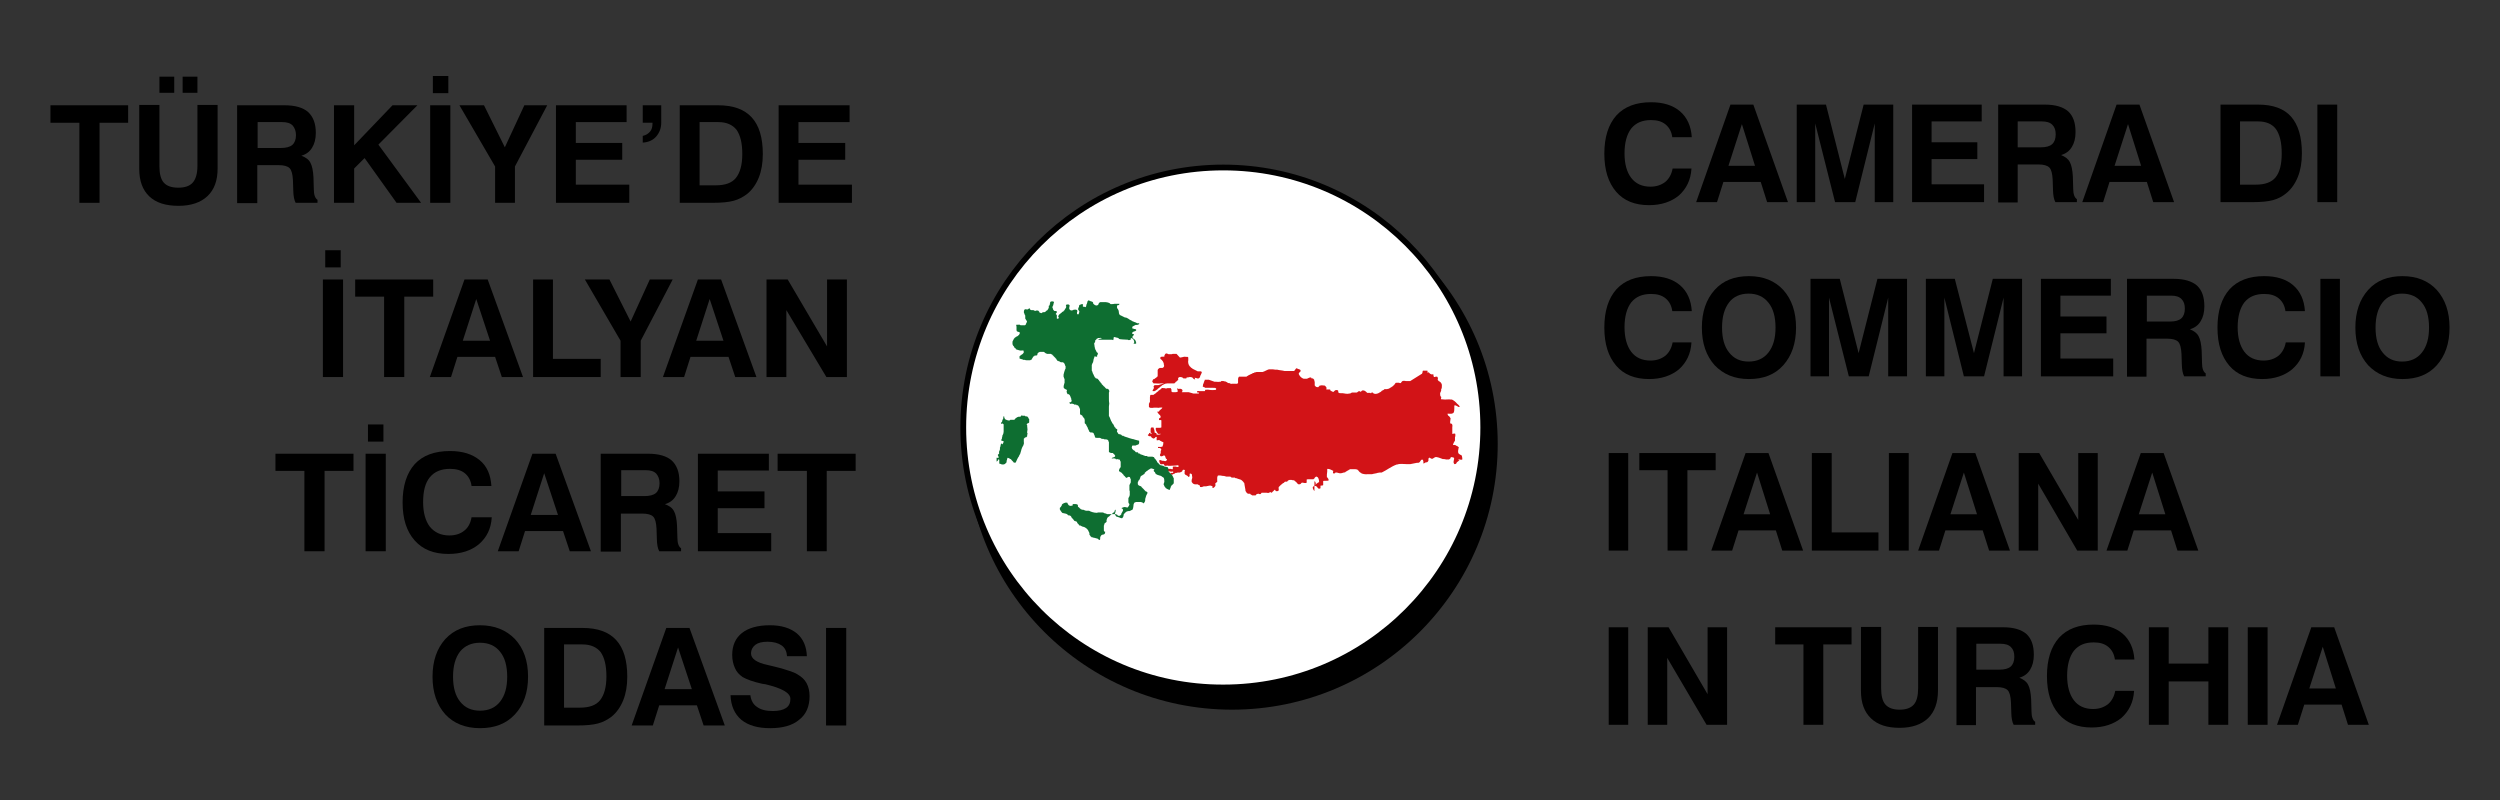
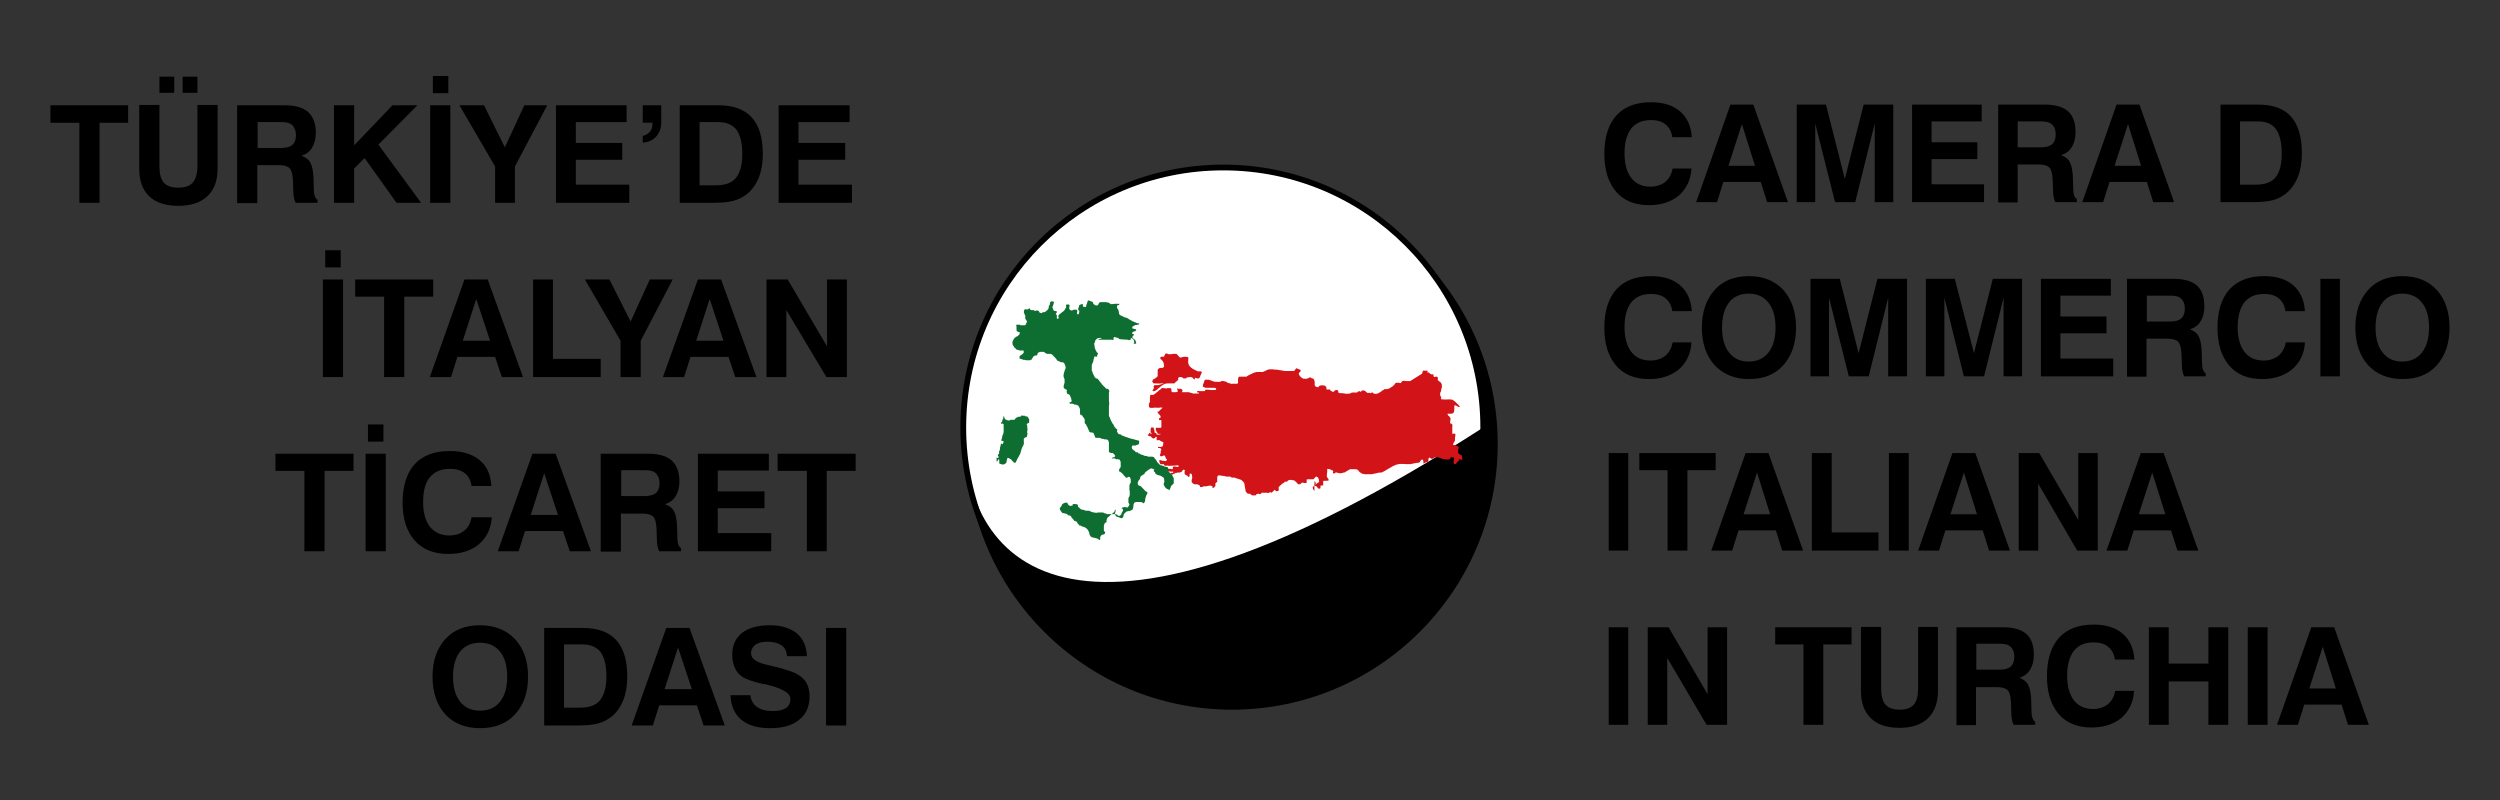
<svg xmlns="http://www.w3.org/2000/svg" version="1.1" baseProfile="basic" id="Layer_1" x="0px" y="0px" viewBox="0 0 743.3 237.9" xml:space="preserve">
  <rect x="0" y="0" width="743.3" height="237.9" fill="#333333" stroke="none" />
  <style type="text/css">
	.st0{fill:#FFFFFF;}
	.st1{fill:none;stroke:#000000;stroke-width:1.711;stroke-miterlimit:3.864;}
	.st2{fill-rule:evenodd;clip-rule:evenodd;}
	.st3{fill:#D21317;}
	.st4{fill-rule:evenodd;clip-rule:evenodd;fill:#0E6E31;}
</style>
  <g>
    <path d="M287.3,132c0-43.6,35.4-79,79-79c43.6,0,79,35.4,79,79s-35.4,79-79,79C322.7,211,287.3,175.6,287.3,132L287.3,132z" />
-     <path class="st0" d="M286.4,127.1c0-42.7,34.6-77.3,77.3-77.3c42.7,0,77.3,34.6,77.3,77.3c0,42.7-34.6,77.3-77.3,77.3   C321,204.5,286.4,169.8,286.4,127.1L286.4,127.1z" />
+     <path class="st0" d="M286.4,127.1c0-42.7,34.6-77.3,77.3-77.3c42.7,0,77.3,34.6,77.3,77.3C321,204.5,286.4,169.8,286.4,127.1L286.4,127.1z" />
    <path class="st1" d="M286.4,127.1c0-42.7,34.6-77.3,77.3-77.3c42.7,0,77.3,34.6,77.3,77.3c0,42.7-34.6,77.3-77.3,77.3   C321,204.5,286.4,169.8,286.4,127.1" />
    <polygon class="st2" points="23.6,60.3 23.6,36.5 15,36.5 15,31.3 38.1,31.3 38.1,36.5 29.6,36.5 29.6,60.3 23.6,60.3  " />
    <path class="st2" d="M41.4,31.2h6v18.2c0,2.2,0.4,3.9,1.3,4.9c0.9,1,2.3,1.5,4.3,1.5c2,0,3.4-0.5,4.3-1.5c0.9-1,1.4-2.7,1.4-4.9   V31.2h6v18.9c0,3.6-1,6.3-3,8.2c-2,1.9-4.9,2.9-8.6,2.9c-3.8,0-6.7-0.9-8.7-2.8c-2-1.9-3-4.6-3-8.2V31.2L41.4,31.2z M54.3,27.6   L54.3,27.6v-4.8h4.4v4.8H54.3L54.3,27.6z M47.4,27.6L47.4,27.6v-4.8h4.4v4.8H47.4L47.4,27.6z" />
    <path class="st2" d="M76.5,44h7c1.5,0,2.7-0.3,3.4-0.9c0.7-0.6,1.1-1.6,1.1-2.9c0-1.3-0.4-2.2-1-2.9c-0.7-0.7-1.7-1-3.1-1h-7.3V44   L76.5,44z M70.5,60.3L70.5,60.3v-29h14.1c3.2,0,5.5,0.7,7,2c1.5,1.4,2.3,3.4,2.3,6.2c0,1.8-0.4,3.3-1.1,4.4c-0.7,1.2-1.8,2-3.2,2.4   c1.3,0.5,2.2,1.1,2.7,2.1c0.5,0.9,0.8,2.4,0.9,4.3l0.1,3.4c0,0,0,0.1,0,0.1c0,1.7,0.4,2.8,1.1,3.2v0.9h-6.5   c-0.2-0.4-0.4-0.9-0.5-1.5c-0.1-0.6-0.2-1.3-0.2-2.1l-0.1-3.1c-0.1-1.8-0.4-3-1-3.6c-0.6-0.6-1.7-0.9-3.3-0.9h-6.3v11.3H70.5   L70.5,60.3z" />
    <polygon class="st2" points="99.3,60.3 99.3,31.3 105.3,31.3 105.3,43.2 116.7,31.3 124.1,31.3 112.5,43 125.2,60.3 117.9,60.3    108.4,47 105.3,50.1 105.3,60.3 99.3,60.3  " />
    <path class="st2" d="M127.9,60.3v-29h6v29H127.9L127.9,60.3z M128.7,27.7L128.7,27.7v-5.1h4.6v5.1H128.7L128.7,27.7z" />
    <polygon class="st2" points="153.1,60.3 147.2,60.3 147.2,49.5 136.6,31.3 143.9,31.3 150.1,43.8 155.9,31.3 162.7,31.3    153.1,49.5 153.1,60.3  " />
    <polygon class="st2" points="165.3,60.3 165.3,31.3 186.3,31.3 186.3,36.3 171.2,36.3 171.2,42.5 185,42.5 185,47.5 171.2,47.5    171.2,54.9 187.1,54.9 187.1,60.3 165.3,60.3  " />
    <path class="st2" d="M191.1,36.5v-5.2h5.5v5.1c0,1.7-0.5,3-1.5,4.2c-1,1.1-2.3,1.7-4,1.8v-2c1-0.2,1.7-0.7,2.2-1.3   c0.5-0.6,0.7-1.4,0.7-2.4v-0.2H191.1L191.1,36.5z" />
    <path class="st2" d="M208,55.1h4.8c2.8,0,4.8-0.7,6-2.2c1.2-1.5,1.9-3.8,1.9-7.1c0-3.3-0.6-5.6-1.7-7.2c-1.2-1.5-3-2.3-5.4-2.3H208   V55.1L208,55.1z M202.1,60.3L202.1,60.3v-29h11.4c4.5,0,7.8,1.2,10,3.6c2.2,2.4,3.3,6,3.3,10.9c0,2.7-0.4,5-1.2,7   c-0.8,2-2,3.7-3.5,4.9c-1.2,0.9-2.5,1.6-4,2c-1.5,0.4-3.5,0.6-6.2,0.6H202.1L202.1,60.3z" />
    <polygon class="st2" points="231.5,60.3 231.5,31.3 252.6,31.3 252.6,36.3 237.4,36.3 237.4,42.5 251.3,42.5 251.3,47.5    237.4,47.5 237.4,54.9 253.3,54.9 253.3,60.3 231.5,60.3  " />
    <path class="st2" d="M96,112.1v-29h6v29H96L96,112.1z M96.7,79.5L96.7,79.5v-5.1h4.6v5.1H96.7L96.7,79.5z" />
    <polygon class="st2" points="114.2,112.1 114.2,88.2 105.6,88.2 105.6,83.1 128.8,83.1 128.8,88.2 120.2,88.2 120.2,112.1    114.2,112.1  " />
    <path class="st2" d="M141.6,88.9l-4,12.4h8.1L141.6,88.9L141.6,88.9z M138.1,83.1L138.1,83.1h6.9l10.5,29h-6.3l-2-6H136l-1.9,6   h-6.3L138.1,83.1L138.1,83.1z" />
    <polygon class="st2" points="158.5,112.1 158.5,83.1 164.4,83.1 164.4,106.7 178.6,106.7 178.6,112.1 158.5,112.1  " />
    <polygon class="st2" points="190.5,112.1 184.5,112.1 184.5,101.3 173.9,83.1 181.2,83.1 187.5,95.6 193.2,83.1 200,83.1    190.5,101.3 190.5,112.1  " />
    <path class="st2" d="M211,88.9l-4,12.4h8.1L211,88.9L211,88.9z M207.5,83.1L207.5,83.1h6.9l10.5,29h-6.3l-2-6h-11.3l-1.9,6h-6.3   L207.5,83.1L207.5,83.1z" />
    <polygon class="st2" points="227.9,112.1 227.9,83.1 234.2,83.1 245.9,103 245.9,83.1 251.8,83.1 251.8,112.1 245.7,112.1    233.8,92.2 233.8,112.1 227.9,112.1  " />
    <polygon class="st2" points="90.5,163.9 90.5,140 81.9,140 81.9,134.9 105.1,134.9 105.1,140 96.5,140 96.5,163.9 90.5,163.9  " />
    <path class="st2" d="M108.7,163.9v-29h6v29H108.7L108.7,163.9z M109.4,131.3L109.4,131.3v-5.1h4.6v5.1H109.4L109.4,131.3z" />
    <path class="st2" d="M146.2,153.9c-0.2,3.3-1.5,5.9-3.8,7.9c-2.3,1.9-5.3,2.9-9.1,2.9c-4.3,0-7.6-1.3-10-4   c-2.4-2.7-3.6-6.4-3.6-11.3c0-4.9,1.2-8.7,3.6-11.4c2.4-2.6,5.9-3.9,10.5-3.9c3.7,0,6.6,0.9,8.8,2.7c2.2,1.8,3.3,4.4,3.5,7.7h-5.9   c-0.2-1.6-0.9-2.9-2-3.8c-1.1-0.9-2.6-1.3-4.4-1.3c-2.6,0-4.6,0.8-6,2.5c-1.4,1.7-2,4.2-2,7.4c0,3.1,0.7,5.6,2,7.3   c1.4,1.7,3.3,2.6,5.8,2.6c1.8,0,3.3-0.5,4.4-1.4c1.2-0.9,1.9-2.3,2.2-4H146.2L146.2,153.9z" />
    <path class="st2" d="M161.8,140.7l-4,12.4h8.1L161.8,140.7L161.8,140.7z M158.3,134.9L158.3,134.9h6.9l10.5,29h-6.3l-2-6h-11.3   l-1.9,6H148L158.3,134.9L158.3,134.9z" />
    <path class="st2" d="M184.6,147.5h7c1.5,0,2.7-0.3,3.4-0.9c0.7-0.6,1.1-1.6,1.1-2.9c0-1.3-0.4-2.2-1-2.9c-0.7-0.7-1.7-1-3.1-1h-7.3   V147.5L184.6,147.5z M178.6,163.9L178.6,163.9v-29h14.1c3.2,0,5.5,0.7,7,2c1.5,1.4,2.3,3.4,2.3,6.2c0,1.8-0.4,3.3-1.1,4.4   c-0.7,1.2-1.8,2-3.2,2.4c1.3,0.5,2.2,1.1,2.7,2.1c0.5,0.9,0.8,2.4,0.9,4.3l0.1,3.4c0,0,0,0.1,0,0.1c0,1.7,0.4,2.8,1.1,3.2v0.9h-6.5   c-0.2-0.4-0.4-0.9-0.5-1.5c-0.1-0.6-0.2-1.3-0.2-2.1l-0.1-3.1c-0.1-1.8-0.4-3-1-3.6c-0.6-0.6-1.7-0.9-3.3-0.9h-6.3v11.3H178.6   L178.6,163.9z" />
    <polygon class="st2" points="207.5,163.9 207.5,134.9 228.6,134.9 228.6,139.9 213.4,139.9 213.4,146.1 227.3,146.1 227.3,151.1    213.4,151.1 213.4,158.5 229.3,158.5 229.3,163.9 207.5,163.9  " />
    <polygon class="st2" points="239.9,163.9 239.9,140 231.2,140 231.2,134.9 254.4,134.9 254.4,140 245.8,140 245.8,163.9    239.9,163.9  " />
    <path class="st2" d="M134.7,201.2c0,3.2,0.7,5.7,2.1,7.4c1.4,1.8,3.4,2.7,5.9,2.7c2.6,0,4.6-0.9,6-2.7c1.4-1.8,2.1-4.2,2.1-7.4   c0-3.2-0.7-5.7-2.1-7.4c-1.4-1.8-3.4-2.7-6-2.7c-2.5,0-4.5,0.9-5.9,2.6C135.4,195.5,134.7,198,134.7,201.2L134.7,201.2z    M128.6,201.2L128.6,201.2c0-4.7,1.3-8.4,3.8-11.2c2.6-2.8,6-4.1,10.3-4.1c4.3,0,7.8,1.4,10.4,4.1c2.6,2.8,3.9,6.5,3.9,11.2   c0,4.7-1.3,8.4-3.9,11.2c-2.6,2.8-6,4.1-10.4,4.1c-4.3,0-7.8-1.4-10.3-4.1C129.9,209.6,128.6,205.9,128.6,201.2L128.6,201.2z" />
    <path class="st2" d="M167.6,210.4h4.8c2.8,0,4.8-0.7,6-2.2c1.2-1.5,1.9-3.8,1.9-7.1c0-3.3-0.6-5.6-1.7-7.2c-1.2-1.5-3-2.3-5.4-2.3   h-5.5V210.4L167.6,210.4z M161.8,215.7L161.8,215.7v-29h11.4c4.5,0,7.8,1.2,10,3.6c2.2,2.4,3.3,6,3.3,10.9c0,2.7-0.4,5-1.2,7   c-0.8,2-2,3.7-3.5,4.9c-1.2,0.9-2.5,1.6-4,2c-1.5,0.4-3.5,0.6-6.2,0.6H161.8L161.8,215.7z" />
    <path class="st2" d="M201.6,192.5l-4,12.4h8.1L201.6,192.5L201.6,192.5z M198.1,186.7L198.1,186.7h6.9l10.5,29h-6.3l-2-6H196   l-1.9,6h-6.3L198.1,186.7L198.1,186.7z" />
    <path class="st2" d="M217.2,206.7h5.9c0.2,1.6,0.9,2.8,2,3.5c1.1,0.8,2.6,1.2,4.7,1.2c1.7,0,3-0.3,3.9-0.9c0.9-0.6,1.3-1.5,1.3-2.7   c0-1.8-2.5-3.2-7.6-4.4l-0.2,0c-0.1,0-0.3-0.1-0.6-0.1c-2.7-0.6-4.6-1.3-5.8-2c-1-0.7-1.8-1.5-2.3-2.7c-0.5-1.1-0.8-2.4-0.8-3.9   c0-2.8,1-5,2.9-6.5c1.9-1.5,4.7-2.3,8.3-2.3c3.4,0,6,0.8,8,2.4c1.9,1.6,2.9,3.9,3,6.8H234c-0.1-1.4-0.6-2.5-1.6-3.2   c-1-0.7-2.4-1.1-4.2-1.1c-1.6,0-2.8,0.3-3.6,0.9c-0.8,0.6-1.3,1.5-1.3,2.6c0,1.5,1.6,2.7,4.9,3.4c0.9,0.2,1.6,0.4,2.1,0.5   c2.1,0.5,3.6,1,4.5,1.3c0.9,0.3,1.7,0.6,2.3,1c1.2,0.7,2.1,1.5,2.7,2.6c0.6,1.1,0.9,2.4,0.9,3.9c0,3-1,5.4-3.1,7   c-2,1.7-4.9,2.5-8.6,2.5c-3.7,0-6.5-0.8-8.6-2.5C218.4,212.3,217.3,209.8,217.2,206.7L217.2,206.7z" />
    <polygon points="245.6,186.7 251.6,186.7 251.6,215.7 245.6,215.7 245.6,186.7  " />
    <path class="st2" d="M502.9,50.2c-0.2,3.3-1.5,5.9-3.7,7.9c-2.3,1.9-5.3,2.9-8.9,2.9c-4.2,0-7.5-1.3-9.8-4   c-2.3-2.7-3.5-6.4-3.5-11.3c0-4.9,1.2-8.7,3.6-11.4c2.4-2.6,5.8-3.9,10.3-3.9c3.6,0,6.5,0.9,8.6,2.7c2.1,1.8,3.3,4.4,3.5,7.7h-5.8   c-0.2-1.6-0.9-2.9-2-3.8c-1.1-0.9-2.5-1.3-4.3-1.3c-2.6,0-4.5,0.8-5.9,2.5c-1.3,1.7-2,4.2-2,7.4c0,3.2,0.7,5.6,2,7.3   c1.3,1.7,3.2,2.6,5.7,2.6c1.8,0,3.2-0.5,4.4-1.4c1.1-0.9,1.9-2.3,2.2-4H502.9L502.9,50.2z" />
    <path class="st2" d="M517.9,36.9l-4,12.4h7.9L517.9,36.9L517.9,36.9z M514.5,31.1L514.5,31.1h6.8l10.3,29h-6.2l-1.9-6h-11.1l-1.9,6   h-6.2L514.5,31.1L514.5,31.1z" />
    <polygon class="st2" points="534.2,60.1 534.2,31.1 542.9,31.1 548.5,53.2 554.1,31.1 562.9,31.1 562.9,60.1 557.4,60.1    557.4,36.7 551.6,60.1 545.6,60.1 539.7,36.7 539.7,60.1 534.2,60.1  " />
    <polygon class="st2" points="568.5,60.1 568.5,31.1 589.2,31.1 589.2,36.1 574.3,36.1 574.3,42.3 587.9,42.3 587.9,47.3    574.3,47.3 574.3,54.8 589.9,54.8 589.9,60.1 568.5,60.1  " />
    <path class="st2" d="M599.9,43.8h6.9c1.5,0,2.6-0.3,3.3-0.9c0.7-0.6,1.1-1.6,1.1-2.9c0-1.3-0.3-2.2-1-2.9c-0.7-0.7-1.7-1-3.1-1   h-7.2V43.8L599.9,43.8z M594.1,60.1L594.1,60.1v-29h13.9c3.1,0,5.4,0.7,6.9,2c1.5,1.4,2.2,3.4,2.2,6.2c0,1.8-0.4,3.3-1.1,4.4   c-0.7,1.2-1.8,2-3.2,2.4c1.2,0.5,2.1,1.1,2.6,2.1c0.5,0.9,0.8,2.4,0.9,4.3l0.1,3.4c0,0,0,0.1,0,0.1c0,1.7,0.4,2.8,1.1,3.2v0.9h-6.4   c-0.2-0.4-0.4-0.9-0.5-1.5c-0.1-0.6-0.2-1.3-0.2-2.1l-0.1-3.1c-0.1-1.8-0.4-3-1-3.6c-0.6-0.6-1.7-0.9-3.2-0.9h-6.2v11.3H594.1   L594.1,60.1z" />
    <path class="st2" d="M632.7,36.9l-4,12.4h7.9L632.7,36.9L632.7,36.9z M629.3,31.1L629.3,31.1h6.8l10.3,29h-6.2l-1.9-6h-11.1l-1.9,6   h-6.2L629.3,31.1L629.3,31.1z" />
    <path class="st2" d="M666,54.9h4.7c2.7,0,4.7-0.7,5.9-2.2c1.2-1.5,1.8-3.8,1.8-7.1c0-3.3-0.6-5.6-1.7-7.2c-1.1-1.5-2.9-2.3-5.3-2.3   H666V54.9L666,54.9z M660.2,60.1L660.2,60.1v-29h11.2c4.4,0,7.7,1.2,9.8,3.6c2.1,2.4,3.2,6,3.2,10.9c0,2.7-0.4,5-1.2,7   c-0.8,2-2,3.7-3.5,4.9c-1.1,0.9-2.4,1.6-3.9,2c-1.4,0.4-3.5,0.6-6.1,0.6H660.2L660.2,60.1z" />
-     <polygon points="689,31.1 694.9,31.1 694.9,60.1 689,60.1 689,31.1  " />
    <path class="st2" d="M502.9,101.9c-0.2,3.3-1.5,5.9-3.7,7.9c-2.3,1.9-5.3,2.9-8.9,2.9c-4.2,0-7.5-1.3-9.8-4   c-2.3-2.7-3.5-6.4-3.5-11.3c0-4.9,1.2-8.7,3.6-11.4c2.4-2.6,5.8-3.9,10.3-3.9c3.6,0,6.5,0.9,8.6,2.7c2.1,1.8,3.3,4.4,3.5,7.7h-5.8   c-0.2-1.6-0.9-2.9-2-3.8c-1.1-0.9-2.5-1.3-4.3-1.3c-2.6,0-4.5,0.8-5.9,2.5c-1.3,1.7-2,4.2-2,7.4c0,3.1,0.7,5.6,2,7.3   c1.3,1.7,3.2,2.6,5.7,2.6c1.8,0,3.2-0.5,4.4-1.4c1.1-0.9,1.9-2.3,2.2-4H502.9L502.9,101.9z" />
    <path class="st2" d="M512,97.4c0,3.2,0.7,5.7,2.1,7.4c1.4,1.8,3.3,2.7,5.8,2.7c2.5,0,4.5-0.9,5.9-2.7c1.4-1.8,2.1-4.2,2.1-7.4   c0-3.2-0.7-5.7-2.1-7.4c-1.4-1.8-3.4-2.7-5.9-2.7c-2.5,0-4.5,0.9-5.8,2.6C512.7,91.7,512,94.2,512,97.4L512,97.4z M506,97.4   L506,97.4c0-4.7,1.3-8.4,3.8-11.2c2.5-2.8,5.9-4.1,10.2-4.1c4.3,0,7.7,1.4,10.2,4.1c2.5,2.8,3.8,6.5,3.8,11.2   c0,4.7-1.3,8.4-3.8,11.2c-2.5,2.8-5.9,4.1-10.2,4.1c-4.3,0-7.6-1.4-10.2-4.1C507.3,105.8,506,102.1,506,97.4L506,97.4z" />
    <polygon class="st2" points="538.3,111.9 538.3,82.9 547,82.9 552.6,105 558.2,82.9 567,82.9 567,111.9 561.4,111.9 561.4,88.5    555.6,111.9 549.7,111.9 543.8,88.5 543.8,111.9 538.3,111.9  " />
    <polygon class="st2" points="572.6,111.9 572.6,82.9 581.2,82.9 586.9,105 592.5,82.9 601.2,82.9 601.2,111.9 595.7,111.9    595.7,88.5 589.9,111.9 583.9,111.9 578.1,88.5 578.1,111.9 572.6,111.9  " />
    <polygon class="st2" points="606.8,111.9 606.8,82.9 627.6,82.9 627.6,87.9 612.6,87.9 612.6,94.1 626.3,94.1 626.3,99.1    612.6,99.1 612.6,106.6 628.3,106.6 628.3,111.9 606.8,111.9  " />
    <path class="st2" d="M638.3,95.6h6.9c1.5,0,2.6-0.3,3.3-0.9c0.7-0.6,1.1-1.6,1.1-2.9c0-1.3-0.3-2.2-1-2.9c-0.7-0.7-1.7-1-3.1-1   h-7.2V95.6L638.3,95.6z M632.4,111.9L632.4,111.9v-29h13.9c3.1,0,5.4,0.7,6.9,2c1.5,1.4,2.2,3.4,2.2,6.2c0,1.8-0.4,3.3-1.1,4.4   c-0.7,1.2-1.8,2-3.2,2.4c1.2,0.5,2.1,1.1,2.6,2.1c0.5,0.9,0.8,2.4,0.9,4.3l0.1,3.4c0,0,0,0.1,0,0.1c0,1.7,0.4,2.8,1.1,3.2v0.9h-6.4   c-0.2-0.4-0.4-0.9-0.5-1.5c-0.1-0.6-0.2-1.3-0.2-2.1l-0.1-3.1c-0.1-1.8-0.4-3-1-3.6c-0.6-0.6-1.7-0.9-3.2-0.9h-6.2v11.3H632.4   L632.4,111.9z" />
    <path class="st2" d="M685.3,101.9c-0.2,3.3-1.5,5.9-3.8,7.9c-2.3,1.9-5.3,2.9-8.9,2.9c-4.2,0-7.5-1.3-9.8-4   c-2.3-2.7-3.5-6.4-3.5-11.3c0-4.9,1.2-8.7,3.6-11.4c2.4-2.6,5.8-3.9,10.3-3.9c3.6,0,6.5,0.9,8.6,2.7c2.1,1.8,3.3,4.4,3.5,7.7h-5.8   c-0.2-1.6-0.9-2.9-2-3.8c-1.1-0.9-2.5-1.3-4.3-1.3c-2.6,0-4.5,0.8-5.9,2.5c-1.3,1.7-2,4.2-2,7.4c0,3.1,0.7,5.6,2,7.3   c1.3,1.7,3.2,2.6,5.7,2.6c1.8,0,3.2-0.5,4.4-1.4c1.1-0.9,1.9-2.3,2.2-4H685.3L685.3,101.9z" />
    <polygon points="689.9,82.9 695.7,82.9 695.7,111.9 689.9,111.9 689.9,82.9  " />
    <path class="st2" d="M706.3,97.4c0,3.2,0.7,5.7,2.1,7.4c1.4,1.8,3.3,2.7,5.8,2.7c2.5,0,4.5-0.9,5.9-2.7c1.4-1.8,2.1-4.2,2.1-7.4   c0-3.2-0.7-5.7-2.1-7.4c-1.4-1.8-3.4-2.7-5.9-2.7c-2.5,0-4.5,0.9-5.8,2.6C707,91.7,706.3,94.2,706.3,97.4L706.3,97.4z M700.3,97.4   L700.3,97.4c0-4.7,1.3-8.4,3.8-11.2c2.5-2.8,5.9-4.1,10.2-4.1c4.3,0,7.7,1.4,10.2,4.1c2.5,2.8,3.8,6.5,3.8,11.2   c0,4.7-1.3,8.4-3.8,11.2c-2.5,2.8-5.9,4.1-10.2,4.1c-4.3,0-7.6-1.4-10.2-4.1C701.6,105.8,700.3,102.1,700.3,97.4L700.3,97.4z" />
    <polygon points="478.3,134.7 484.1,134.7 484.1,163.7 478.3,163.7 478.3,134.7  " />
    <polygon class="st2" points="495.8,163.7 495.8,139.8 487.4,139.8 487.4,134.7 510.1,134.7 510.1,139.8 501.7,139.8 501.7,163.7    495.8,163.7  " />
    <path class="st2" d="M522.4,140.5l-4,12.4h7.9L522.4,140.5L522.4,140.5z M519,134.7L519,134.7h6.8l10.3,29h-6.2l-1.9-6h-11.1   l-1.9,6h-6.2L519,134.7L519,134.7z" />
    <polygon class="st2" points="538.7,163.7 538.7,134.7 544.6,134.7 544.6,158.3 558.5,158.3 558.5,163.7 538.7,163.7  " />
    <polygon points="561.6,134.7 567.5,134.7 567.5,163.7 561.6,163.7 561.6,134.7  " />
    <path class="st2" d="M583.9,140.5l-4,12.4h7.9L583.9,140.5L583.9,140.5z M580.5,134.7L580.5,134.7h6.8l10.3,29h-6.2l-1.9-6h-11.1   l-1.9,6h-6.2L580.5,134.7L580.5,134.7z" />
    <polygon class="st2" points="600.2,163.7 600.2,134.7 606.3,134.7 617.9,154.6 617.9,134.7 623.7,134.7 623.7,163.7 617.6,163.7    606,143.8 606,163.7 600.2,163.7  " />
    <path class="st2" d="M639.9,140.5l-4,12.4h7.9L639.9,140.5L639.9,140.5z M636.5,134.7L636.5,134.7h6.8l10.3,29h-6.2l-1.9-6h-11.1   l-1.9,6h-6.2L636.5,134.7L636.5,134.7z" />
    <polygon points="478.3,186.5 484.1,186.5 484.1,215.5 478.3,215.5 478.3,186.5  " />
    <polygon class="st2" points="489.9,215.5 489.9,186.5 496.1,186.5 507.7,206.4 507.7,186.5 513.5,186.5 513.5,215.5 507.4,215.5    495.7,195.6 495.7,215.5 489.9,215.5  " />
    <polygon class="st2" points="536.2,215.5 536.2,191.6 527.8,191.6 527.8,186.5 550.5,186.5 550.5,191.6 542.1,191.6 542.1,215.5    536.2,215.5  " />
    <path class="st2" d="M553.4,186.4h5.9v18.2c0,2.2,0.4,3.9,1.3,4.9c0.9,1,2.3,1.5,4.2,1.5c1.9,0,3.3-0.5,4.2-1.5   c0.9-1,1.3-2.7,1.3-4.9v-18.2h5.9v18.9c0,3.6-1,6.3-2.9,8.2c-2,1.9-4.8,2.9-8.5,2.9c-3.7,0-6.5-0.9-8.5-2.8c-2-1.9-3-4.6-3-8.2   V186.4L553.4,186.4z" />
    <path class="st2" d="M587.6,199.1h6.9c1.5,0,2.6-0.3,3.3-0.9c0.7-0.6,1.1-1.6,1.1-2.9c0-1.3-0.3-2.2-1-2.9c-0.7-0.7-1.7-1-3.1-1   h-7.2V199.1L587.6,199.1z M581.7,215.5L581.7,215.5v-29h13.9c3.1,0,5.4,0.7,6.9,2c1.5,1.4,2.2,3.4,2.2,6.2c0,1.8-0.4,3.3-1.1,4.4   c-0.7,1.2-1.8,2-3.2,2.4c1.2,0.5,2.1,1.1,2.6,2.1c0.5,0.9,0.8,2.4,0.9,4.3l0.1,3.4c0,0,0,0.1,0,0.1c0,1.7,0.4,2.8,1.1,3.2v0.9h-6.4   c-0.2-0.4-0.4-0.9-0.5-1.5c-0.1-0.6-0.2-1.3-0.2-2.1l-0.1-3.1c-0.1-1.8-0.4-3-1-3.6c-0.6-0.6-1.7-0.9-3.2-0.9h-6.2v11.3H581.7   L581.7,215.5z" />
    <path class="st2" d="M634.5,205.5c-0.2,3.3-1.5,5.9-3.7,7.9c-2.3,1.9-5.3,2.9-8.9,2.9c-4.2,0-7.5-1.3-9.8-4   c-2.3-2.7-3.5-6.4-3.5-11.3c0-4.9,1.2-8.7,3.6-11.4c2.4-2.6,5.8-3.9,10.3-3.9c3.6,0,6.5,0.9,8.6,2.7c2.1,1.8,3.3,4.4,3.5,7.7h-5.8   c-0.2-1.6-0.9-2.9-2-3.8c-1.1-0.9-2.5-1.3-4.3-1.3c-2.6,0-4.5,0.8-5.9,2.5c-1.3,1.7-2,4.2-2,7.4c0,3.1,0.7,5.6,2,7.3   c1.3,1.7,3.2,2.6,5.7,2.6c1.8,0,3.2-0.5,4.4-1.4c1.1-0.9,1.9-2.3,2.2-4H634.5L634.5,205.5z" />
    <polygon class="st2" points="638.9,215.5 638.9,186.5 644.8,186.5 644.8,197.3 656.6,197.3 656.6,186.5 662.5,186.5 662.5,215.5    656.6,215.5 656.6,202.6 644.8,202.6 644.8,215.5 638.9,215.5  " />
    <polygon points="668.3,186.5 674.2,186.5 674.2,215.5 668.3,215.5 668.3,186.5  " />
    <path class="st2" d="M690.6,192.3l-4,12.4h7.9L690.6,192.3L690.6,192.3z M687.2,186.5L687.2,186.5h6.8l10.3,29h-6.2l-1.9-6h-11.1   l-1.9,6H677L687.2,186.5L687.2,186.5z" />
    <path class="st3" d="M355.3,112.8c-0.3,0-0.4-0.2-0.6-0.3l0-0.1h-0.1l0-0.1c-0.3-0.2-0.9-0.3-1.3-0.1h-0.2v0l-0.3,0v0h0v0.1h0v0.1   h0c-0.2,0.2-0.2,0.1-0.6,0.1v0l-0.3,0v0h-0.1l0-0.1h-0.1l0-0.1h-0.1l-0.1-0.1h-0.1c-0.2-0.1-0.2-0.1-0.5-0.1v0l-0.3,0l0,0.1h-0.1v0   c-0.1,0.1-0.1,0-0.1,0.1c-0.2,0.1-0.1,0.3-0.1,0.5h0v0.1h0v0.1l-0.2,0.1l-0.4,0.4h-0.1l-0.2,0.3h-0.1l0,0.1h-0.1l0,0.1l-0.2,0v0   l-0.2,0v0l-0.2,0v0h-0.2v0h-0.2v0h-0.2v0h-0.2v0h-0.2v0H347v0l-0.6,0.1l-1,0.5l0,0.1l-0.1,0.1v0h-0.1l-0.2,0.2h-0.1l-0.2,0.3h-0.1   l-0.2,0.2h-0.1l-0.2,0.3H344l-0.2,0.2h-0.1l-0.2,0.2h-0.1v0c-0.1,0-0.1,0-0.1,0.1l-0.6,0v-0.2h0c0-0.1,0.1-0.2,0.1-0.2h0l0-0.1   l0.1,0v-0.1l0.1-0.1v-0.1h0c0-0.1,0-0.1,0.1-0.1c0-0.2-0.1-0.3-0.1-0.4h0v-0.2l0.3-0.3h0.1v0h0.1v0h0.1v0h0.1v0l0.3,0v0l0.4,0   c0.5-0.2,1.2-0.3,1.7-0.5l0.2,0l0-0.1h0V114h0v0c-0.3,0-0.7,0-1.1,0H345v0c-0.2,0.1-1.2,0-1.3,0h-0.3v0h-0.1v0h-0.1v0H343l-0.4-0.5   v-0.2c0.1-0.1,0.1-0.2,0.2-0.4h0l0-0.1l0.4-0.1l0-0.1l0.2,0l0-0.1h0.1l0-0.1h0.1l0.1-0.1l0.1,0l0.1-0.2l0.3-0.2v-0.4h0v-0.4   c0-0.1,0,0,0,0v-0.4h0V110h0c0.1-0.3,0.4-0.5,0.6-0.6h0.3v0h0.4v0h0.1v0c0.2-0.1,0.3-0.1,0.4-0.3c0.2-0.2,0.1-0.6,0-0.9h0V108h0   v-0.1l-0.1,0l0-0.2l-0.1-0.1v-0.1l-0.1-0.1l-0.3-0.4l-0.4-0.3v-0.4c0.1-0.1,0-0.2,0.2-0.2c0.1-0.1,0.7,0,1-0.1l0-0.1h0v-0.1h0v-0.1   c0.1-0.2,0.2-0.4,0.3-0.5c0.2-0.2,0.5-0.1,0.7,0c0.1,0,0.2,0.2,0.5,0.1v0h0.1v0h0.1v0h0.1v0h0.1v0h0.1v0h0.1v0h0.1v0l0.3-0.1v0h0.2   v0h0.2v0h0.3v0h0.1v0l0.2,0v0h0.1l1,1.1h0.2v0l0.5-0.1v0c0.2-0.1,0.8-0.2,1.1-0.1v0h0.1v0h0.1v0h0.1v0h0.2c0.2,0.1,0.2,0.1,0.2,0.4   h0l0,0.3h0v0.1h0v0.1h0l0,0.2h0c-0.1,0.1,0,0.7,0,0.8h0l0.1,0.3h0l0.1,0.3l0.1,0v0.1h0l0,0.1l0.1,0v0.1l0.2,0.1v0.1l0.1,0.1v0h0.1   l0.1,0.2h0.1l0.1,0.1h0.1l0,0.1l1.6,0.8l0.2,0v0h0.1v0l0.2,0v0h0.1v0h0.1v0h0.1v0h0.1v0c0.2,0.1,0.3,0.1,0.3,0.3h0v0.2   c-0.1,0.1,0,0-0.1,0.1h0v0.1l-0.1,0.1l0,0.2l-0.1,0l0,0.1l-0.1,0.1l0,0.2l-0.1,0.1l0,0.2l-0.1,0.1c-0.1,0.2-0.1,0.2-0.3,0.3   c-0.1,0-0.3,0.1-0.4,0l-0.8-0.2C355.4,113,355.4,113,355.3,112.8L355.3,112.8z M422.8,111.1L422.8,111.1c0.1-0.2,0.2-0.5,0.2-0.8   l0.1-0.1v0h0.1v0h0.6l0.2,0v0c0.1,0,0.3,0,0.4,0c0,0.1,0.1,0.2,0,0.4h0l0,0.2l0.2-0.1v0c0.2,0,0.3,0.1,0.4,0.2l0,0.1h0.1l0.2,0.2   h0.1l0.1,0.1h0.1v0h0.1v0h0.1v0h0.1v0h0.1v0h0.1v0c0.1,0.1,0.1,0,0.1,0.1h0v0.3h0v0h0c0.1,0.1,0.1,0.2,0.1,0.4h0.3   c0.1,0,0.3-0.2,0.5-0.1v0l0.2,0l0.2,0.3c0.1,0.2-0.1,0.5,0,0.7l0.2,0.2l0,0.1h0.1l0.1,0.1h0.1l0.2,0.2h0.1l0.1,0.2h0v0.1l0.2,0.1   v0.1h0l0.1,0.3h0v0.1h0v0.3c0,0.4,0,0.7-0.2,0.9h0v0.1h0v0.1h0v0.1h0v0.1h0l-0.1,0.3c-0.1,0.1-0.3,0.6-0.2,0.9h0v0.1h0l0,0.2   l0.1,0.1v0.1l0.1,0.1v0.1l0.1,0v0.1h0v0.1h0v0.1h0l-0.1,0.4h0v0c0.4,0,0.8,0.1,1.2,0.1c0.6,0,1.3-0.1,1.8,0h0.2v0h0.1   c0.6,0.3,1.1,0.7,1.5,1.2c0.2,0.2,0.8,0.6,0.8,1l-0.1,0v0h-0.3c-0.1-0.1-0.2-0.2-0.3-0.2v0h-0.1l0-0.1h-0.1   c-0.2-0.1-0.3-0.2-0.6-0.2c0,0.1-0.1,0.1-0.1,0.2c0,0.8,0.1,2.1-0.5,2.2c-0.2,0.2-1,0.1-1.5,0.1c0,0.1,0,0.1,0,0.2   c0.1,0.1,0.1,0.3,0.2,0.4l0.2,0.1c0.2,0.2,0.4,0.5,0.5,0.7c0,0.1-0.1,0.6-0.1,0.7h0v0.1h0c-0.1,0.2,0,0.6,0,0.7   c0.3,0.1,0.6,0,0.6,0.5c0.1,0.1,0,0.4,0,0.6h0v0.6h0l0,1.4c0.1,0,0.2,0,0.3,0c0.1-0.2,0.4-0.1,0.6,0l0,0.2h0v0.3c0,0,0.1,0,0,0.1h0   v0.1h0l-0.1,0.3h0l0,0.2h0l0,0.2h0v0.1h0v0.1h0v0.1h0v0.1h0l0,0.2c-0.2,0.3-0.5,0.8-0.6,1.3c0.1,0,0.1,0.1,0.2,0v0h0.2v0h0.1v0   l0.3,0.1v0h0.1l0,0.1l0.3,0.1v0l0.1,0l0,0.1h0.1l0,0.1h0.1l0.1,0.1h0.1v0h0l0,0.1h0c0.1,0.1-0.1,0.4-0.1,0.5v0.2h0   c-0.1,0.2-0.1,0.8,0,1h0v0.1l0.1,0v0.1l0.1,0v0.1l0.1,0l0.2,0.2c0.2,0.1,0.4,0,0.5,0.3c0.1,0.1,0.2,0.8,0.2,1.1   c-0.2,0.1-0.2,0.1-0.5,0.1c0,0-0.4-0.2-0.6-0.1v0c-0.1,0-0.1,0-0.2,0.1v0H434l-0.4,0.4l-0.5,0.4v0.1l-0.1,0.1H433l0,0.1   c-0.1,0.1-0.3,0.2-0.5,0.2c-0.1-0.1,0,0-0.1,0c-0.1-0.1-0.1-0.3-0.2-0.4c-0.1-0.3,0.1-0.8,0.1-1c0.1-0.2,0-0.4,0-0.5   c-0.3-0.1-0.5-0.2-0.9-0.2c0,0.1-0.1,0.1-0.1,0.1v0.1h0v0.1l-0.3,0.3h-0.1l0,0.1l-0.2,0v0h-0.1v0h-0.2v0c-0.3,0.1-0.8-0.1-1-0.1   l-0.4,0c-0.6-0.2-1.2-0.5-1.9-0.6c-0.5-0.1-0.9,0.4-1.2,0.5c-0.2,0.1-0.7-0.2-0.8-0.3v0h-0.2l-0.1,0.1h0v0.1l-0.1,0l0,0.2h0v0.1h0   v0.1h0v0.1h0v0.1h0v0.1l-0.3,0.4h-0.1v0l-0.3,0.1v0l-0.2,0c-0.2,0.1-0.3,0.3-0.6,0.3c0-0.1,0,0,0,0l0-0.6h0l-0.1-0.3h0v-0.1h0   l0-0.1l-0.2,0v0c0,0-0.1,0-0.2,0v0l-0.1,0l-0.2,0.2h0v0.1l-0.1,0.1l-0.2,0.3h-0.1l0,0.1l-0.3,0.1v0l-0.3,0v0h-0.1v0l-2,0.4h-1   c-0.9,0-2.1-0.2-2.8,0.1h-0.2c-1.7,0.6-3,1.7-4.5,2.4h-0.1v0h-0.1v0h-0.1v0h-0.1v0h-0.1v0h-0.1v0l-0.6,0.1   c-0.5,0.2-1.1,0.2-1.7,0.4h-0.3v0h-0.4v0h-0.7c-0.4,0.1-1.5-0.1-1.8-0.3l0-0.1h-0.1l-0.1-0.1h-0.1l-0.2-0.2l-0.2-0.2l0-0.1h-0.1   l-0.1-0.2h-0.1l0-0.1c-0.2-0.1-0.5-0.2-0.8-0.2h-0.4v0l-0.4,0v0h-0.1v0h-0.1v0l-0.2,0v0l-0.2,0v0l-0.2,0l0,0.1l-0.3,0.1l0,0.1   l-0.2,0l0,0.1l-0.2,0l0,0.1l-0.3,0.1l0,0.1l-0.3,0.1l0,0.1l-0.4,0.1v0h-0.1v0c-0.2,0.1-0.9,0.3-1.3,0.2c-0.2,0-0.8-0.3-1.1-0.2v0   h-0.1l0,0.1c-0.1,0.1-0.2,0.2-0.5,0.2c-0.2-0.2-0.2-0.1-0.2-0.5c0.1-0.1,0.1-0.1,0.1-0.3c-0.5-0.2-1-0.6-1.7-0.6l-0.1,0.1h0v0.1h0   v0.1h0v0.1h0v0.1h0v0.2h0v0.1h0l-0.1,0.9h0l0,0.7h0v0.1l0.1,0v0.1l0.1,0v0.1l0.1,0l0,0.2l0.1,0c0.1,0.1,0.1,0.3,0.1,0.5   c-0.1,0.1,0,0,0,0.1c-0.4,0.1-1.1,0-1.6,0.1l0,0.1h0v0.3h0v0.3h0l0,0.5h0c-0.1,0.1,0,0.1-0.1,0.1c-0.1,0.1-0.3,0-0.5,0.1v0l-0.2,0   c0,0.1,0,0.1,0,0.1v0.2h0v0.4h0v0.1l-0.1,0c-0.1,0.1-0.1,0.1-0.4,0.1c-0.1-0.1-0.1,0-0.2-0.1l-0.1-0.2h-0.1l-0.2-0.3   c-0.1-0.1-0.2-0.1-0.3-0.2h-0.5v-0.1h0c0.1-0.1,0.2-0.1,0.3-0.2l0.2-0.3c0-0.3-0.1-0.5-0.2-0.7l-0.1,0v-0.1l-0.1,0V146l-0.1-0.1   c-0.2-0.3-0.4-0.6-0.4-1c0.1-0.1,0-0.1,0.1-0.2l0.2-0.1l0-0.1h0.1l0.2-0.2h0.1l0-0.1h0l0-0.1h0.1l0.1-0.1l0.1,0l0-0.1h0.1l0-0.1   h0.1l0-0.1l0.1,0l0.1-0.1h0.1l0-0.1l0.1,0l0.1-0.1h0.1v0l0.1-0.1v0v0h0c0-0.6-0.2-1.4-0.6-1.5c-0.1-0.1-0.2-0.1-0.3-0.1l-0.4,0.3   v0.1l-0.1,0.1v0.1l-0.1,0l-0.2,0.2H389v0h-0.1v0c-0.2,0.1-0.2-0.1-0.4,0.1h0v0.3h0v0.4h0c0,0.1,0,0.1,0,0.2c-0.1,0-0.1,0.1-0.2,0.1   h-0.5v0l-0.5-0.1v0H387l0,0.1h-0.1l0,0.1h-0.1l0,0.1c-0.1,0.1-0.3,0.2-0.5,0.2v0l-0.2,0v0h-0.1l0-0.1h-0.1l-0.1-0.1h-0.1l0-0.1h0   l0-0.1h-0.1l-0.1-0.2h-0.1l-0.1-0.2h-0.1l-0.1-0.1h-0.1l0-0.1h-0.1l0-0.1h-0.1l0-0.1l-0.1,0v0l-0.2,0v0h-0.1v0l-0.3-0.1v0h-0.1v0   h-0.2v0c-0.3-0.1-0.8,0.1-0.9,0.2l0,0.1h-0.1l0,0.1h-0.1l0,0.1H382l0,0.1h-0.1l0,0.1h-0.1l0,0.1h-0.1l0,0.1h-0.1v0l-0.1,0l0,0.1   h-0.1l-0.1,0.1h-0.1l0,0.1l-0.1,0l-0.1,0.2h-0.1l-0.7,0.7c-0.1,0.2,0,0.6,0,0.8h0l0,0.2c-0.1,0-0.2,0.2-0.3,0.2   c-0.2,0.1-0.5,0-0.6,0c0-0.2-0.1-0.1-0.1-0.1c-0.1-0.2,0.1-0.2-0.2-0.3l-0.5,0.5l-0.1,0v0.1l-0.3,0.3c-0.2,0-0.3-0.2-0.5-0.2   c-0.2,0.3-0.6,0.3-1,0.2h-0.3v0h-0.3v0h-0.3v0h-0.6l-0.3,0.4h0h0v0l-0.4,0v0h-0.1l0-0.1l-0.2,0v0h0l-0.5,0.1l0,0.1l-0.1,0v0.1h0   c-0.1,0.1-0.1,0.2-0.4,0.2v0l-0.3,0v0l-0.2,0v0l-0.2,0v0h-0.1l-0.1-0.1h-0.1l0-0.1l-0.2,0l0-0.1h-0.1l-0.1-0.2H371l-0.3-0.3l-0.1,0   v-0.1l-0.1-0.1v-0.1l-0.1,0l0-0.2l-0.1,0v-0.1h0v-0.1h0v-0.1h0L370,144h0v-0.1h0v-0.1h0v-0.1l-0.1,0l0-0.2l-0.1,0v-0.1l-0.1,0v-0.1   l-0.2-0.2l-0.3-0.3h-0.1l0-0.1l-0.2,0l0-0.1l-0.3-0.1v0h-0.1v0h-0.1l-0.1-0.1H368l0-0.1h-0.1l-0.1-0.1h-0.1v0h-0.1v0h-0.1v0   l-0.3-0.1l0-0.1l-0.2,0v0h-0.1v0h-0.1v0h-0.1v0h-0.1v0h-0.1v0h-0.1v0h-0.1v0h-0.1l-0.1-0.1h-0.1l0-0.1h-0.1l-0.1-0.1h-0.1v0h-0.1v0   h-0.1v0h-0.1v0h-0.1v0h-0.1v0h-0.1v0h-0.1v0H365v0l-0.4,0c-0.2-0.1-0.5-0.1-0.7-0.2h-0.3c-0.4-0.1-1.1-0.2-1.5-0.1l-0.1,0.2h0   l-0.1,0.4c0,0.1,0,0.4,0,0.5l0,0.6h0l0,0.2l-0.2,0.1l-0.4,0.4v0.2l0.1,0l0,0.3c-0.1,0.1,0,0.1-0.1,0.2h0v0.1l-0.1,0v0.1l-0.1,0.1   c-0.2,0.2-0.3,0.3-0.6,0.3c0-0.1,0-0.3,0-0.5c-0.2-0.1-0.6-0.3-0.9-0.2v0h-0.1v0l-0.4,0.1v0h-0.1v0l-0.4,0.1v0h-0.1v0h-0.1v0h-0.1   v0h-0.1v0h-0.1v0h-0.2c-0.2,0.1-0.7,0.3-0.9,0.2v0l-0.2,0l-0.1-0.5c-0.2,0-0.5-0.2-0.6-0.3l-0.3,0v0h-0.1v0l-0.3,0v0h-0.1v0h-0.1v0   h-0.1l0-0.1l-0.2,0l-0.1-0.1h-0.1l-0.2-0.3l-0.1,0v-0.1l-0.1-0.1l0-0.4h0v-0.2c0.1-0.3,0.3-0.8,0.1-1.2v-0.2h0v-0.1h0   c-0.1-0.2,0-0.2-0.2-0.3c-0.1-0.1-0.2-0.1-0.4-0.1c0,0-0.1,0.1-0.1,0.1v0.4h0l0,0.3c-0.2,0.1-0.2,0.2-0.4,0.2l-0.2-0.3h-0.1l0-0.1   l-0.2,0l0-0.1l-0.3-0.1l-0.3-0.3v-0.4h0v-0.2h0c0-0.1,0-0.3,0.1-0.4h0c0-0.1-0.1-0.2-0.2-0.2c-0.1-0.1-0.3,0-0.4,0   c-0.1,0.1-0.1,0.2-0.2,0.3v0.1l-0.4,0.3h-0.1v0h-0.1l-0.1,0.1H350l0,0.1l-0.2,0v0h-0.1v0h-0.1v0h-0.1l-0.1,0.1h-0.1l0,0.1l-0.3,0.1   v0h-0.1l-0.1,0.1h-0.1l0,0.1h-0.1v0h-0.4c-0.1-0.2-0.2-0.2-0.2-0.4c0.1-0.1,0,0,0-0.1l0.2,0v0h0.5v0l0.1,0l0-0.4   c-0.1,0-0.1,0-0.3,0c-0.1,0.1-0.3,0-0.5,0c-0.5,0-0.6-0.2-1.1-0.2c0,0.1-0.1,0.1-0.1,0.1v0.1h0v0.1c-0.1,0.2-0.2,0.2-0.5,0.2   c-0.1-0.1-0.2-0.1-0.3-0.2l0-0.1H346v0l-0.9-0.1c-0.1-0.1-0.1-0.1-0.1-0.3c0,0,0.1-0.1,0.1-0.1h0.2c0.3-0.1,0.7-0.2,1.1-0.3l0.5,0   v0h0.8v0h0.2v0h0.1v0h0.1v0l0.3,0.1v0h0.1v0l0.2,0c0-0.3,0-0.5,0-0.7c0.1,0,0.1-0.1,0.2-0.1v0l0.5,0v0h0.1c0.3,0.1,0.6,0.2,0.9,0.1   c0-0.1,0-0.2,0-0.3h0v-0.1h0v0c-0.3-0.1-0.4-0.1-0.7,0l-1.9,0.1h-0.3v0h-0.1v0l-0.4-0.1v0c-0.1,0-0.1,0-0.2,0.1v0h-0.4   c-0.1-0.1,0,0-0.1,0l-0.3-0.5h-0.1v0h-0.3v0c-0.2,0.1-0.5,0-0.6,0c-0.2-0.4-0.4-0.7-0.3-1.2l0.1,0v0c0.1-0.1,0.5,0.1,0.5,0.1v0   l0.3,0.1v0l0.2,0v0h0.1v0h0.1v0c0.1,0.1,0.4,0.1,0.6,0.1c0.1-0.1,0.2-0.1,0.3-0.3c0.1-0.1,0.1-0.2,0-0.3c-0.6-0.2-0.2-1.1-0.9-1.1   c-0.2,0.2-1,0.5-1.1,0c-0.1-0.2,0.1-0.4,0.1-0.5v-0.1l0.1,0V134l0.1,0v-0.1h0c0.1-0.2,0.1-0.3,0-0.5l-0.4-0.2h-0.1v0h-0.1v0h-0.1v0   h-0.1v0l-0.1,0c0-0.1,0-0.2,0-0.3l0.1,0c0.1-0.1,0.3,0,0.5,0l0.7-0.1c0.2-0.4,0.3-0.8,0.3-1.3l-0.2-0.1v0h-0.1l-0.1-0.1h-0.1   l-0.1-0.1h-0.1l0-0.1H345l-0.1-0.1c-0.1-0.1-0.2-0.1-0.3-0.2c-0.1,0-0.2,0.1-0.3,0.1c-0.1,0-0.3,0-0.4,0l0-0.1h0v-0.1h0   c-0.1-0.2,0.1-0.7,0-0.8v0h-0.2c-0.1,0.1-0.2,0.1-0.3,0.2l0,0.1c-0.2,0.1-0.3,0.2-0.6,0.2c0-0.1-0.1-0.1-0.1-0.1v-0.1l-0.1,0v0   l-0.1,0v-0.1l-0.1,0v-0.1l-0.1,0v-0.1l-0.2-0.2v0l-0.2,0v0h-0.1v0h-0.1c-0.1,0-0.2-0.1-0.3-0.2l-0.1,0v-0.3l0.3-0.1   c0-0.3,0-0.4,0.2-0.4c0.1,0.2,0.2,0.2,0.5,0.2v0l0.2,0l0-0.1l-0.4-0.2c0-0.2,0-0.2,0-0.4h0v-0.1h0l0-0.6c0-0.1,0.1-0.2,0.2-0.4   l0.2,0v0l0.4,0c0.1,0.1,0.1,0,0.1,0.1l0,0.1h0v0.1l0.1,0v0.1c0.1,0.3,0.2,0.7,0.2,1.1c0,0,0.1,0.1,0.1,0.1l0.3,0   c0.1,0,0.2,0.4,0.2,0.5c0.4,0.1,1,0,1.3-0.2c-0.1-0.1,0,0-0.1,0v0c-0.1,0-0.1,0-0.2,0c-0.2,0-0.4,0-0.6,0c-0.3-0.5-0.7-0.9-0.7-1.6   c0.1-0.1,0.1-0.1,0.1-0.2l0.1,0v0h0.1v0l0.2,0v0h0.1v0h0.1v0h0.1v0h0.1v0h0.1v0h0.1v0h0.1v0h0.1v0h0.1v0h0.1l0-0.1h0.1v0l0.1,0V125   c0,0-0.1-0.1-0.1-0.1h-0.1v0h-0.1v0h-0.2v0H345v0h-0.2v0l-0.2,0c0-0.1,0-0.2,0-0.4c0.1-0.1,0.1-0.1,0.1-0.2h0.1l0.1-0.1h0.1   c0,0,0.1-0.1,0.1-0.2c0-0.5-0.4-0.7-0.6-0.9l-0.1-0.2h-0.1l0-0.1c-0.1-0.1-0.1-0.1-0.1-0.1c0,0,0-0.1-0.1-0.2h0l0-0.1   c0.1,0,0.1-0.1,0.2,0c0,0,0,0.1,0.1,0v0h0.1l0-0.1h0.1l0.2-0.3c0.2-0.2,0.7-0.5,0.8-0.8c-0.2-0.1-0.6,0-0.9,0c-0.2,0.1-0.6,0-0.8,0   v0h-0.8c-0.3,0.1-1,0.1-1.3,0c0-0.1-0.1-0.2-0.2-0.2l0-0.3h0v-0.2h0l0-0.2h0V120l0.1-0.1v-0.1l0.1-0.1v-0.1l0.1-0.1l0-0.2h0l0-1.2   c0-0.2,0.1-0.4,0.1-0.6l0.1-0.1v0h0.1v0l0.7,0v0h0.1l0-0.1h0.1l0.2-0.2h0.1l0.2-0.2h0.1l0.2-0.3h0.1l0.2-0.2h0.1l0.2-0.3h0.1   l0.2-0.2h0.1l0.2-0.2c0.1-0.1,0.2-0.1,0.3-0.3c0.2,0,0.3-0.1,0.5,0h0.2v0h0.1l0.4,0.1v0h0.2v0l0.3-0.1v0h0.1v0h0.1v0h0.1v0h0.2v0   h0.3v0l0.2,0l0.2,0.4v0.2h0v0.1h0l0,0.2h0v0.1l0.3,0.2c0.6,0,1.2,0.1,1.6-0.2h0l0-0.1h0c0-0.1-0.1-0.3-0.1-0.3l-0.1-0.4h0l0-0.1   c0.1,0,0.1,0,0.2,0c0.1,0.2,0.2,0.1,0.5,0.1v0h0.3c0.4,0.1,0.6,0.2,0.6,0.7c-0.1,0.1-0.2,0.1-0.2,0.3h0v0h0.3v0h0.3h1v0h0.4   c0.5,0.1,1,0.3,1.4,0.4l0.4,0v0h0.2v0h0.2v0h0.2v0h0.3c0,0,0,0.1,0.1,0v0c0.1,0,0.1,0,0.2,0c0.1-0.1,0.1-0.1,0.1-0.2   c-0.1,0-0.1-0.1-0.1-0.1h-0.1v0h-0.1v0h-0.1v0h-0.2v0h-0.2v0h-0.2v0h-0.2v0h-0.1v0H356v0c-0.1-0.1-0.2-0.3,0-0.4v0h0.1   c0.1-0.1,0.4,0,0.6,0c0.5,0,1.1,0,1.5,0c0-0.1,0.1-0.1,0.1-0.1l0-0.2h0l0-0.1c0.2,0,0.9-0.1,1.2,0c0.5,0.1,1.5,0.1,2,0   c0-0.1,0.1-0.1,0.1-0.2c0-0.1,0,0,0-0.1c0-0.1-0.1-0.2-0.2-0.2c-0.2-0.2-0.4,0-0.7-0.1v0h-0.3v0h-0.1v0h-0.7v0h-0.1v0h-0.1v0h-0.1   v0H359v0h-0.1v0h-0.1v0h-0.3v0h-0.1v0h-0.1l-0.1-0.1h-0.1l0-0.1H358v0h-0.1l-0.1-0.1h-0.1v0c-0.1-0.1-0.1,0-0.1-0.1h0   c0-0.1,0.1-0.4,0.1-0.5h0v-0.1h0v-0.1l0.1-0.1v-0.1l0.1-0.1v-0.1h0v-0.1l0.1-0.1l0-0.2l0.1-0.1v-0.1l0.1-0.1v-0.1h0l0-0.1h0.3v0   h0.2v0h0.1v0h0.1v0h0.1v0h0.1v0l0.3,0c0.5,0.2,1.1,0.4,1.7,0.6l0.5,0c0.2,0,0.8,0.1,1,0v0h0.2v0h0.1v0h0.1l0-0.1   c0.1-0.1,0.3-0.2,0.5-0.1v0l0.3,0v0l0.3,0.1v0h0.1v0l0.2,0l0,0.1l0.2,0l0,0.1l0.2,0l0,0.1l0.3,0.1l0,0.1h0.1v0l0.2,0v0h0.1   c0.2,0.1,0.5,0.3,0.8,0.2v0h0.1v0h0.2v0h0.7v0h0.1v0c0.2,0.1,0.4-0.1,0.6-0.1l0.1-0.1h0V113h0v-0.2h0v-0.2c0-0.1,0.2-0.6,0.3-0.6   h0.5v0l0.2,0v0h0.1v0h0.1v0l0.2,0v0l0.2,0v0l0.2,0v0h0.1v0h0.1v0h0.1v0h0.1v0h0.1v0h0.1v0h0.1l0.1-0.1h0.1l0-0.1l0.3-0.1l0-0.1   l0.2,0l0-0.1l0.2,0l0-0.1l0.2,0l0-0.1h0.1v0h0.1l0-0.1l0.1,0v0l0.3-0.1l0-0.1l0.2,0l0-0.1h0.1v0h0.1v0h0.1l0.1-0.1h0.1l0-0.1l0.2,0   v0h0.1v0l0.3-0.1v0h0.1v0h0.1v0h0.1v0h0.1v0h0.2v0h0.6v0h0.6c0.7-0.2,1.2-0.6,1.9-0.8h0.5c0.5,0,0.9,0,1.3,0.1l0.6,0   c0.7,0.2,1.5,0.2,2.2,0.4l0.8,0v0l1.5,0v0h0.3v0h0.1v0h0.1l0.3-0.2v-0.1l0.1-0.1v-0.1l0.1,0c0.1-0.2,0.1-0.3,0.4-0.3   c0.3,0.3,0.9,0.2,1.1,0.6h0l0,0.3l-0.5,0.5c-0.1,0.2,0,0.5,0.1,0.6h0c0.3,0.5,0.7,0.9,1.3,1.1h0.6v0h0.2v0h0.1v0h0.1   c0.3-0.1,0.7-0.4,1.1-0.4c0,0.1,0.2,0.1,0.2,0.1c0,0,0,0.2,0.1,0.2h0.3c0,0,0.3,0.2,0.3,0.2v0.1l0.1,0l0.2,0.8v0.4h0v0.2h0v0.2h0   l0,0.2l0.2,0.2l0,0.1h0.1l0.1,0.1c0.1,0.1,0.3,0.1,0.5,0.1v0l0.2,0l0-0.1h0.1l0-0.1h0.1l0-0.1h0.1l0-0.1c0.1-0.1,0.2,0,0.4-0.1v0   c0.2-0.1,0.6,0,0.7,0l0.3,0v0l0.3,0.1l0,0.1h0.1l0.2,0.3l0.1,0.1v0.1h0v0.1h0c0.1,0.3-0.2,0.2,0,0.4v0h1v0h0.1v0h0v0.2   c0,0.1,0.7,0.5,0.8,0.5c0,0,0.1,0,0.2,0c0.1-0.1,0.1-0.1,0.2-0.2c0.3-0.3,0.4-0.4,1-0.3l0.2,0.2h0v0.1h0c0.1,0.2-0.2,0.3,0.1,0.4   c0.1,0.2,0.4,0.2,0.6,0.2v0h0.2v0h0.2v0h0.2c0.5,0.1,1.5,0.3,2,0.1v0h0.1v0l0.2,0l0-0.1l0.2,0l0-0.1l0.2,0l0-0.1h0.1v0h0.1v0h0.1v0   h0.1v0l1.1,0c0.4-0.1,0.3-0.4,0.8-0.4v0h0.1l0,0.1c0.2,0.1,0.2,0.1,0.4,0l0.3-0.3l0.2,0v0h0.4c0.1,0.1,0.3,0.2,0.5,0.3l0.4,0.4h0.1   v0l0.6,0v0l0.2,0l0.1,0.1h0.1c0.1,0,0,0.1,0,0v0h0.1l0-0.1c0.1-0.1,0.2-0.1,0.4-0.1v0h0.1l0,0.1h0.1l0,0.1c0.1,0.1,0.3,0.2,0.6,0.2   v0l0.3,0v0l0.3-0.1v0l0.2,0l0-0.1l0.2,0l0.1-0.1h0.1l0-0.1h0.1l0.1-0.1h0.1l0.1-0.1h0.1l0-0.1l0.1,0l0.1-0.2h0.1l0.1-0.1h0.1   l0.1-0.1h0.1l0.1-0.1h0.1l0-0.1h0.1l0-0.1l0.2,0v0h0.5v0h0.1v0l0.3-0.1v0h0.1v0l0.3-0.1l0-0.1l0.2,0l0-0.1h0.1l0.1-0.1h0.1l0.2-0.2   h0.1l0.2-0.2l0.1,0v-0.1l0.3-0.2v-0.1l0.2-0.1v-0.1l0.1-0.1c0.1-0.2,0.1-0.3,0.4-0.3v0l0.3,0v0h0.1v0h0.1v0h0.1v0h0.1v0h0.1v0   c0.1,0.1,0.2,0.1,0.5,0.1c0.1-0.1,0.3-0.5,0.5-0.6c0.1-0.1,0.8-0.1,1,0v0l0.5,0v0l0.6,0v0h0.2v0   C422.6,111.2,422.6,111.2,422.8,111.1L422.8,111.1z" />
    <path class="st4" d="M332.7,100.7c-0.1,0-0.1-0.1-0.2-0.2c0,0,0,0-0.1,0c0,0,0,0,0,0c-0.1,0-0.1-0.1-0.2-0.1c0,0,0,0,0,0   c0,0-0.1,0-0.1,0c0,0,0,0,0,0c0,0-0.1,0-0.1,0c0,0,0,0,0,0c-0.1,0-0.1-0.1-0.2-0.1c0,0,0,0,0,0c0,0-0.1,0-0.1,0c0,0,0,0,0,0   c0,0-0.1,0-0.1,0c-0.1,0-0.1-0.1-0.2-0.1c0,0,0,0,0,0c0,0,0,0,0,0c0,0,0,0,0,0c-0.1,0-0.1,0-0.2,0.1c0,0-0.1,0-0.1,0c0,0,0,0,0,0.1   c0,0,0,0,0,0c0,0,0,0,0,0.1c0,0,0,0,0,0c0,0,0,0.1,0,0.1c0,0,0,0,0,0c0,0.2-0.1,0.4-0.1,0.5c0,0-0.1,0-0.1,0c-0.1,0-0.1,0-0.2-0.1   c0,0,0,0,0,0c-0.1,0-0.1,0-0.2,0c0,0,0,0,0,0c0,0,0,0-0.1,0c0,0,0,0,0,0c0,0-0.1,0-0.1,0c0,0,0,0,0,0c-0.1,0-0.1,0-0.2,0   c0,0,0,0,0,0c0,0,0,0-0.1,0c0,0,0,0,0,0c0,0-0.1,0-0.1,0c0,0,0,0,0,0c0,0,0,0-0.1,0c0,0,0,0,0,0c0,0,0,0-0.1,0c0,0,0,0,0,0   c0,0,0,0-0.1,0l-0.1,0c0,0-0.1,0-0.1,0c0,0,0,0,0,0c0,0,0,0-0.1,0c0,0,0,0,0,0c0,0-0.1,0-0.1,0c0,0,0,0,0,0c0,0,0,0-0.1,0   c0,0,0,0,0,0c0,0,0,0-0.1,0c0,0,0,0,0,0c0,0,0,0-0.1,0c0,0,0,0,0,0c0,0,0,0-0.1,0c0,0,0,0,0,0c0,0,0,0-0.1,0l-0.1,0c0,0,0,0-0.1,0   c0,0,0,0,0,0c0,0,0,0-0.1,0l-0.1,0c0,0,0,0-0.1,0c0,0,0,0,0,0c0,0,0,0-0.1,0c0,0,0,0,0,0c0,0,0,0-0.1,0c0,0,0,0,0,0c0,0,0,0-0.1,0   l-0.1,0c0,0,0,0-0.1,0c0,0,0,0,0,0c0,0-0.1,0-0.1,0l-0.1,0c0,0,0,0-0.1,0c0,0,0,0,0,0c0,0,0,0-0.1,0c0,0,0,0,0,0c0,0,0,0-0.1,0   c0,0,0,0,0,0c0,0-0.1,0-0.1,0c0,0,0,0,0,0c0,0-0.1,0-0.1,0c-0.2,0-0.3,0.1-0.5,0c0,0,0-0.1,0.1-0.1c0,0,0.1,0,0.1,0   c0.1-0.1,0.2-0.1,0.3-0.2c0,0,0,0,0.1,0c0,0,0,0,0,0c0.1,0,0.2,0,0.2,0c0,0,0,0,0,0c0,0,0.1,0,0.1,0c0,0,0-0.1,0.1-0.1c0,0,0,0,0,0   c0,0,0,0,0,0c0,0,0,0,0,0c0-0.1,0,0,0-0.1c0,0,0,0,0,0c0,0,0,0-0.1,0c0,0,0,0,0,0c0,0-0.1,0-0.1,0c0,0,0,0,0,0   c-0.1-0.1-0.3-0.1-0.3,0c0,0,0,0,0,0c0,0,0,0-0.1,0c0,0,0,0,0,0c0,0-0.1,0-0.1,0c0,0,0,0,0,0c0,0-0.1,0-0.1,0c0,0,0,0,0,0   c0,0,0,0-0.1,0c0,0,0,0,0,0c0,0,0,0-0.1,0c0,0-0.1,0-0.1,0.1c0,0,0,0-0.1,0c0,0-0.1,0.1-0.1,0.1c0,0,0,0-0.1,0c0,0-0.1,0.1-0.1,0.1   c0,0,0,0,0,0c0,0,0,0,0,0.1c0,0-0.1,0-0.1,0c0,0,0,0,0,0.1c0,0,0,0-0.1,0c0,0,0,0,0,0.1c0,0,0,0-0.1,0c0,0,0,0,0,0.1l-0.1,0   c0,0,0,0,0,0.1c0,0,0,0,0,0c0,0,0,0,0,0.1c0,0,0,0,0,0c0,0,0,0,0,0.1c0,0,0,0,0,0c0,0,0,0,0,0.1c0,0,0,0,0,0c0,0,0,0,0,0.1   c0,0,0,0,0,0c0,0-0.1,0.1-0.1,0.1c0,0,0,0,0,0c0,0,0,0.1-0.1,0.1c0,0,0,0,0,0c0,0,0,0,0,0.1c0,0,0,0,0,0c-0.1,0.1-0.1,0.1-0.1,0.3   c0.1,0.1,0.1,0.3,0.1,0.4c0,0,0,0,0,0c0,0,0,0,0,0.1c0,0,0,0,0,0c0,0,0,0,0,0.1c0,0,0,0,0,0c0,0,0,0,0,0.1c0,0,0,0.1,0.1,0.1   c0,0,0,0,0,0.1c0,0,0,0,0,0c0,0,0,0,0,0.1c0,0,0,0,0,0c0,0,0,0.1,0,0.1c0,0,0,0,0,0c0,0,0,0,0,0.1c0,0,0,0.1,0.1,0.1c0,0,0,0,0,0.1   c0,0,0,0,0,0c0,0,0,0,0,0.1c0,0,0,0.1,0.1,0.1c0,0,0,0,0,0.1c0,0,0.1,0.1,0.1,0.1c0,0,0,0,0,0.1c0,0,0.1,0.1,0.1,0.1c0,0,0,0,0,0.1   c0.1,0.1,0.1,0.2,0.2,0.3c0,0,0,0.1,0,0.1c0,0,0,0,0.1,0c0,0,0,0,0,0c0.1,0.1,0.2,0.1,0.2,0.2c0,0,0,0,0,0c0,0.1,0,0.1,0,0.2   c0,0,0,0,0,0c0,0,0,0.1,0,0.1c0,0,0,0,0,0c0,0.1-0.1,0.1-0.1,0.2c0,0,0,0,0,0c0,0-0.1,0.1-0.1,0.1c0,0,0,0,0,0c0,0,0,0,0,0.1   c0,0,0,0,0,0c0,0,0,0,0,0.1c0,0,0,0,0,0c0,0,0,0,0,0.1c0,0,0,0,0,0c0,0,0,0,0,0.1c0,0,0,0-0.1,0c0,0,0,0-0.1,0.1c0,0-0.1,0-0.1,0   c0-0.1,0-0.1-0.1-0.2c0,0,0,0,0,0c0,0-0.1,0.2-0.1,0.2c0,0-0.1,0-0.1,0c0,0,0,0,0,0c0,0,0,0,0,0c0,0,0,0,0,0c0,0,0-0.1,0-0.1   c0,0,0,0,0,0c0,0,0,0,0-0.1c0,0,0,0,0,0c0,0,0,0,0,0c0,0,0,0,0,0c0,0-0.1,0-0.1,0c0,0.1-0.1,0.1-0.1,0.2c0,0.1-0.1,0.2-0.1,0.3   c0,0,0,0,0,0c-0.1,0.1-0.2,0.6-0.2,0.7c0,0.2-0.1,0.4-0.1,0.5c0,0,0,0,0,0c0,0.1,0,0.1-0.1,0.2c0,0,0,0,0,0c0,0.1,0,0.1-0.1,0.2   c0,0,0,0,0,0c0,0.1,0,0.1-0.1,0.2c0,0,0,0,0,0c0,0.1,0,0.2-0.1,0.3c0,0,0,0,0,0c0,0.1,0,0.2,0,0.3c0,0,0,0,0,0c0,0,0,0.1,0,0.1   c0,0,0,0,0,0c0,0,0,0.1,0,0.1c0,0,0,0,0,0c0,0.1,0,0.2,0,0.3c0,0,0,0,0,0c0,0,0,0.1,0,0.1c0,0,0,0,0,0c0,0,0,0.1,0,0.1c0,0,0,0,0,0   c0,0,0,0.1,0,0.1c0,0,0,0,0,0c0,0.1,0,0.1,0,0.2c0,0,0,0,0,0c0,0,0,0,0,0.1c0,0,0,0,0,0c0,0,0,0.1,0,0.1c0,0,0,0,0,0c0,0,0,0,0,0.1   c0,0,0,0,0,0c0,0,0,0,0,0.1c0,0,0,0.1,0.1,0.1c0,0,0,0,0,0.1c0,0.1,0.1,0.1,0.1,0.2c0,0,0,0,0,0.1c0,0.1,0.1,0.1,0.1,0.2   c0,0,0,0,0,0.1c0.1,0.1,0.1,0.2,0.2,0.3c0,0,0,0,0,0.1c0.1,0.1,0.1,0.2,0.2,0.4c0.1,0.1,0.1,0.2,0.2,0.4c0,0,0,0,0.1,0   c0,0,0,0.1,0,0.1c0,0,0,0,0.1,0c0,0,0,0,0,0.1c0.1,0.1,0.1,0.1,0.2,0.1c0,0,0,0,0,0c0.1,0,0.1,0,0.2,0.1c0,0,0,0,0,0   c0,0,0.1,0,0.1,0c0,0,0,0,0,0c0,0,0.1,0,0.1,0c0,0,0,0,0,0c0,0,0.1,0.1,0.1,0.1c0,0,0,0,0,0c0,0,0.1,0,0.1,0.1c0,0,0,0,0,0.1   c0,0,0,0,0.1,0c0,0,0,0.1,0,0.1c0,0,0,0,0.1,0c0,0,0,0.1,0,0.1c0,0,0,0,0.1,0c0,0,0,0.1,0,0.1c0,0,0,0,0,0c0,0,0,0,0,0.1   c0,0,0,0,0.1,0c0,0.1,0.1,0.2,0.1,0.2c0,0,0,0,0.1,0c0.1,0.1,0.1,0.3,0.2,0.4c0,0,0,0,0.1,0c0.1,0.1,0.1,0.2,0.2,0.4c0,0,0,0,0.1,0   c0,0.1,0.1,0.2,0.1,0.2c0,0,0,0,0.1,0c0,0.1,0,0.1,0.1,0.2c0,0,0,0,0.1,0c0,0.1,0,0.1,0.1,0.2c0,0,0,0,0.1,0c0,0,0,0.1,0,0.1   c0,0,0,0,0.1,0c0,0,0,0.1,0,0.1c0,0,0,0,0.1,0c0,0,0,0,0,0.1c0,0,0,0,0.1,0c0,0,0,0,0,0.1c0,0,0,0,0.1,0.1c0,0,0,0,0,0   c0,0,0.1,0,0.1,0.1c0,0,0,0,0,0c0,0,0.1,0.1,0.1,0.1c0,0,0,0,0,0c0,0,0.1,0,0.1,0c0,0,0,0,0,0c0,0,0,0,0.1,0c0,0,0,0,0,0   c0,0,0.1,0,0.1,0c0,0,0,0,0,0c0.1,0,0.1,0,0.2,0.1c0,0,0,0,0,0c0.1,0,0.1,0,0.2,0.1c0,0,0,0.1,0,0.1c0,0,0,0,0.1,0c0,0,0,0,0,0.1   c0,0.1,0.1,0.1,0.1,0.2c0,0,0,0,0,0.1c0,0,0,0,0,0c0,0,0,0.1,0,0.1c0,0,0,0,0,0c0,0.1,0,0.2-0.1,0.3c0,0,0,0,0,0c0,0,0,0.1,0,0.1   c0,0,0,0,0,0c0,0,0,0.1,0,0.1c0,0,0,0,0,0c0,0,0,0.1,0,0.1c0,0,0,0,0,0c0,0,0,0,0,0.1c0,0,0,0,0,0c0,0,0,0.1,0,0.1c0,0,0,0,0,0   c0,0,0,0,0,0.1c0,0,0,0,0,0c0,0,0,0.1,0,0.1c0,0,0,0,0,0c0,0,0,0,0,0.1c0,0,0,0,0,0c0,0,0,0.1,0,0.1c0,0,0,0,0,0c0,0,0,0,0,0.1   c0,0,0,0,0,0c0,0,0,0.1,0,0.1c0,0,0,0,0,0c0,0,0,0,0,0.1c0,0,0,0,0,0c0,0,0,0.1,0,0.1c0,0,0,0,0,0c0,0,0,0,0,0.1c0,0,0,0,0,0   c0,0,0,0.1,0,0.1c0,0,0,0,0,0c0,0.1,0,0.1,0,0.2c0,0,0,0,0,0c0,0,0,0,0,0.1c0,0,0,0,0,0c0,0.5,0,1,0.1,1.5c0,0.3-0.1,0.6-0.1,0.9   c0,0,0,0,0,0c0,0,0,0.1,0,0.1c0,0,0,0,0,0c0,0,0,0.1,0,0.1c0,0,0,0,0,0c0,0,0,0.1,0,0.1c0,0,0,0,0,0c0,0,0,0.1,0,0.1c0,0,0,0,0,0   c0,0,0,0,0,0.1c0,0,0,0,0,0c0,0.1,0,0.2,0,0.3c0,0,0,0,0,0c0,0,0,0,0,0.1c0,0,0,0,0,0c0,0,0,0.1,0,0.1c0,0,0,0,0,0c0,0,0,0.1,0,0.1   c0,0,0,0,0,0c0,0,0,0.1,0,0.1c0,0,0,0,0,0c0,0,0,0.1,0,0.1c0,0,0,0,0,0c0,0,0,0.1,0,0.1c0,0,0,0,0,0c0,0.1,0,0.1,0,0.2c0,0,0,0,0,0   c0,0,0,0,0,0.1c0,0,0,0,0,0c0,0,0,0.1,0,0.1c0,0,0,0,0,0c0,0,0,0,0,0.1c0,0,0,0,0,0c0,0,0,0.1,0,0.1c0,0,0,0,0,0c0,0.1,0,0.1,0,0.2   c0,0,0,0,0,0c0,0,0,0,0,0.1c0,0,0,0,0,0c0,0.1,0,0.1,0,0.2c0,0,0,0,0,0c0,0,0,0.1,0,0.1c0,0,0,0,0,0c0,0,0,0,0,0.1c0,0,0,0,0,0   c0,0,0,0,0,0.1c0,0,0,0.1,0.1,0.1c0,0,0,0,0,0.1c0,0,0,0.1,0.1,0.1c0,0,0,0,0,0.1c0,0,0,0.1,0.1,0.1c0,0,0,0,0,0.1   c0,0.1,0.1,0.1,0.1,0.2c0,0,0,0,0,0.1c0.1,0.1,0.1,0.2,0.2,0.4c0,0,0,0,0,0.1c0.1,0.1,0.1,0.2,0.2,0.3c0.1,0.2,0.2,0.4,0.3,0.6   c0,0,0,0,0.1,0c0.1,0.1,0.1,0.2,0.2,0.4c0.1,0.1,0.2,0.3,0.2,0.4c0,0.1,0.1,0.1,0.1,0.2c0,0.1,0.1,0,0.2,0.1c0,0,0,0,0,0.1   c0,0,0,0,0.1,0.1c0,0,0,0.1,0,0.1c0,0,0.1,0,0.1,0.1c0,0,0,0,0,0c0,0,0.1,0,0.1,0c0,0,0,0,0,0c0,0,0.1,0,0.1,0.1c0,0,0,0,0,0   c0,0,0,0,0.1,0c0,0,0,0,0,0.1c0,0,0,0,0.1,0c0,0,0,0.1,0,0.1c0,0,0,0,0,0c0,0,0,0,0,0.1c0,0,0,0,0,0c0,0.1,0,0.1-0.1,0.2   c0,0,0,0,0,0c0,0,0,0.1,0,0.1c0,0,0,0,0,0c0,0,0,0,0,0.1c0,0,0,0,0,0c0,0,0,0,0,0.1c0,0,0.1,0.1,0.1,0.1c0,0,0,0,0,0.1   c0,0,0,0,0.1,0c0,0,0,0.1,0,0.1c0,0,0.1,0,0.1,0.1c0,0,0,0,0,0.1c0,0,0.1,0,0.1,0.1c0,0,0,0,0,0c0,0,0.1,0,0.1,0.1c0,0,0,0,0,0   c0,0,0.1,0,0.1,0c0,0,0,0,0,0c0,0,0,0,0.1,0c0,0,0,0,0,0c0.1,0,0.2,0.1,0.2,0.1c0,0,0,0,0,0c0,0,0,0,0.1,0c0,0,0,0,0,0   c0,0,0.1,0,0.1,0c0,0,0,0,0,0c0,0,0,0,0.1,0c0.1,0.1,0.1,0.2,0.2,0.2c0,0,0,0.1,0,0.1c0,0,0,0,0.1,0c0,0,0,0,0,0   c0,0,0.1,0.1,0.1,0.1c0,0,0,0,0,0c0,0,0.1,0,0.1,0c0,0,0,0,0,0c0,0,0,0,0.1,0c0,0,0,0,0,0c0,0,0.1,0,0.1,0c0,0,0,0,0,0   c0,0,0.1,0,0.1,0.1c0,0,0,0,0,0c0.2,0.1,0.3,0.1,0.5,0.2c0.4,0.1,0.9,0.3,1.2,0.4c0.2,0.1,0.5,0.1,0.7,0.2c0,0,0,0,0,0   c0.1,0,0.3,0.1,0.4,0.1c0,0,0,0,0.1,0c0.1,0,0.2,0.1,0.3,0.1c0,0,0,0,0,0c0.1,0,0.2,0.1,0.3,0.1c0,0,0,0,0.1,0   c0.1,0,0.2,0.1,0.3,0.1c0,0,0,0,0.1,0c0,0,0,0,0,0c0.1,0,0.2,0.1,0.2,0.1c0,0,0,0,0,0c0,0,0.1,0,0.1,0c0,0,0,0,0,0c0,0,0,0,0.1,0   c0,0,0,0,0,0c0,0,0,0,0.1,0c0,0,0,0,0,0c0,0,0,0.1,0.1,0.1c0,0.1,0,0.1,0,0.1c0,0,0,0,0,0c0,0,0,0.1,0,0.1c0,0,0,0,0,0   c0,0,0,0.1,0,0.1c0,0,0,0,0,0c0,0,0,0.1,0,0.1c0,0,0,0,0,0c0,0,0,0.1,0,0.1c0,0,0,0,0,0c0,0,0,0.1,0,0.1c0,0,0,0,0,0   c0,0.2-0.2,0.5-0.3,0.5c0,0-0.1,0-0.1,0c0,0,0,0-0.1,0.1l-0.1,0c0,0,0,0-0.1,0c0,0-0.1,0.1-0.1,0.1c0,0,0,0-0.1,0   c0,0-0.1,0-0.1,0.1c0,0,0,0-0.1,0c0,0,0,0,0,0c0,0-0.1,0-0.1,0c0,0,0,0,0,0c0,0-0.1,0-0.1,0c0,0,0,0,0,0c0,0,0,0-0.1,0c0,0,0,0,0,0   c0,0,0,0-0.1,0c0,0,0,0,0,0c0,0,0,0-0.1,0l-0.1,0c0,0,0,0-0.1,0c0,0,0,0,0,0c0,0,0,0-0.1,0c0,0,0,0,0,0c0,0,0,0-0.1,0   c0,0,0,0.1-0.1,0.1c0,0.2-0.1,0.3-0.1,0.5c0,0,0,0,0,0c0,0,0,0.1,0,0.1c0,0,0,0.1,0.1,0.1c0,0,0,0,0,0.1c0,0,0,0,0,0   c0,0.1,0,0.1,0.1,0.2c0,0,0,0,0.1,0c0,0,0,0.1,0,0.1c0,0,0,0,0.1,0c0,0,0,0,0,0.1c0,0,0.1,0,0.1,0.1c0,0,0,0,0,0c0,0,0,0,0.1,0   c0,0,0,0,0,0c0,0,0.1,0,0.1,0.1c0,0,0,0,0,0c0,0,0.1,0,0.1,0c0,0,0,0,0,0c0,0,0.1,0.1,0.1,0.1c0,0,0,0,0,0c0,0,0.1,0.1,0.1,0.1   l0,0.1c0,0,0,0,0.1,0c0,0,0,0,0,0.1c0,0,0,0,0.1,0l0,0.1c0,0,0,0,0.1,0c0,0,0,0,0,0c0,0,0,0,0.1,0c0,0,0,0,0,0c0,0,0,0,0.1,0   c0,0,0,0,0,0c0,0,0,0,0.1,0c0,0,0,0,0,0c0,0,0,0,0.1,0c0,0,0,0,0,0c0,0,0,0,0.1,0l0,0.1c0,0,0,0,0.1,0c0,0,0,0,0,0.1   c0,0,0.1,0,0.1,0.1l0,0.1c0,0,0,0,0.1,0c0,0,0,0,0,0c0,0,0,0,0.1,0c0,0,0,0,0,0c0,0,0,0,0.1,0c0,0,0,0,0,0c0,0,0,0,0.1,0   c0,0,0,0,0,0c0,0,0.1,0,0.1,0.1c0,0,0,0,0,0c0,0,0.1,0,0.1,0.1c0,0,0,0,0,0c0,0,0.1,0,0.1,0.1c0,0,0,0,0,0c0,0,0,0,0.1,0   c0,0,0,0,0,0c0,0,0,0,0.1,0c0,0,0,0,0,0c0,0,0,0,0.1,0c0,0,0,0,0,0c0,0,0.1,0.1,0.1,0.1c0,0,0,0,0,0c0,0,0.1,0,0.1,0c0,0,0,0,0,0   c0,0,0,0,0.1,0c0,0,0,0,0,0c0,0,0.1,0,0.1,0.1c0,0,0,0,0,0c0,0,0.1,0,0.1,0c0,0,0,0,0,0c0,0,0.1,0,0.1,0.1c0,0,0,0,0,0   c0,0,0.1,0,0.1,0c0,0,0,0,0,0c0,0,0,0,0.1,0c0,0,0,0,0,0c0,0,0.1,0,0.1,0.1c0,0,0,0,0,0c0,0,0.1,0,0.1,0c0,0,0,0,0,0c0,0,0,0,0.1,0   c0,0,0,0,0,0c0,0,0.1,0,0.1,0c0,0,0,0,0,0c0,0,0,0,0.1,0c0,0,0,0,0,0c0,0,0.1,0,0.1,0c0,0,0,0,0,0c0,0,0,0,0.1,0c0,0,0,0,0,0   c0,0,0.1,0,0.1,0.1c0,0,0,0,0,0c0.1,0,0.1,0.1,0.2,0.1c0,0,0,0,0,0c0,0,0,0,0.1,0c0,0,0,0,0,0c0,0,0.1,0,0.1,0c0,0,0,0,0,0   c0,0,0,0,0.1,0c0,0,0,0,0,0c0,0,0.1,0,0.1,0c0,0,0,0,0,0c0,0,0,0,0.1,0c0,0,0,0,0,0c0,0,0.1,0,0.1,0c0,0,0,0,0,0c0,0,0,0,0.1,0   c0,0,0,0,0,0c0,0,0.1,0,0.1,0c0,0,0,0,0,0c0,0,0,0,0.1,0c0,0,0,0,0,0c0,0,0.1,0,0.1,0c0,0,0,0,0,0c0,0,0,0,0.1,0c0,0,0,0,0,0   c0,0,0.1,0,0.1,0c0,0,0,0,0,0c0,0,0,0,0.1,0c0,0,0,0,0,0c0,0,0.1,0,0.1,0c0,0,0,0,0,0c0,0,0.1,0.1,0.1,0.1c0,0,0,0,0,0   c0,0,0,0,0.1,0c0,0,0,0,0,0c0,0,0.1,0,0.1,0c0,0,0,0,0,0c0,0,0.1,0,0.1,0.1c0,0,0,0,0,0c0,0,0.1,0,0.1,0.1c0,0,0,0,0,0.1   c0,0,0.1,0,0.1,0.1c0,0,0,0,0,0.1c0,0,0,0,0.1,0c0,0,0,0,0,0c0,0,0,0,0.1,0.1c0,0,0,0,0,0.1c0,0,0,0,0.1,0c0,0,0,0.1,0,0.1   c0,0,0,0,0.1,0c0,0.1,0.1,0.2,0.1,0.3c0,0,0,0,0.1,0c0.1,0.2,0.1,0.3,0.2,0.5c0,0,0.1,0.1,0.1,0.1c0,0,0,0,0,0c0,0,0,0,0.1,0   c0,0.1,0.1,0.1,0.1,0.2c0,0,0,0,0.1,0c0,0,0,0.1,0,0.1c0,0,0,0,0.1,0c0,0,0,0,0,0.1c0,0,0,0,0.1,0c0,0,0,0,0,0.1c0,0,0,0,0.1,0.1   c0,0,0,0,0,0c0,0,0,0,0.1,0l0,0.1c0,0,0,0,0.1,0c0,0,0,0,0,0c0,0,0,0,0.1,0c0,0,0,0,0,0.1c0,0,0,0,0.1,0c0,0,0,0,0,0   c0,0,0.1,0,0.1,0c0,0,0,0,0,0c0,0,0,0,0.1,0c0,0,0,0,0,0c0,0,0,0,0.1,0c0,0,0,0,0,0c0,0,0.1,0.1,0.1,0.1c0,0,0,0,0,0   c0,0,0.1,0,0.1,0c0,0,0,0,0,0c0,0,0,0,0.1,0c0,0,0,0,0,0c0,0,0.1,0,0.1,0.1c0,0,0,0,0,0c0,0,0.1,0,0.1,0c0,0,0,0,0,0   c0,0,0.1,0,0.1,0.1c0,0,0,0,0,0c0,0,0.1,0,0.1,0c0,0,0,0,0,0c0,0,0.1,0,0.1,0.1c0,0,0,0,0,0c0,0,0.1,0,0.1,0c0,0,0,0,0,0   c0,0,0,0,0.1,0c0,0,0,0,0,0c0,0,0.1,0,0.1,0c0,0,0,0,0,0c0,0,0,0,0.1,0c0,0,0,0,0,0c0.1,0,0.1,0.1,0.2,0.1c0,0,0,0,0,0   c0,0,0,0,0.1,0c0,0,0,0,0,0c0,0,0.1,0,0.1,0c0,0,0,0,0,0c0,0,0.1,0.1,0.1,0.1c0,0,0,0,0,0c0,0,0.1,0,0.1,0.1c0,0,0,0,0,0.1   c0,0.1,0.1,0.1,0.1,0.2c0,0,0,0.1,0,0.1c0,0,0,0,0,0c0,0.1,0,0.1,0,0.2c0,0,0,0,0,0c0,0,0,0,0,0.1c0,0,0,0,0,0c0,0,0,0.1,0,0.1   c0,0,0,0,0,0c0,0,0,0,0,0.1c0.1,0.1,0.1,0.3,0.2,0.4c0,0,0,0,0.1,0c0,0.1,0,0.1,0.1,0.2c0,0,0,0,0.1,0c0,0.1,0,0.1,0.1,0.2   c0,0,0,0,0.1,0c0,0.1,0,0.1,0.1,0.2c0,0,0,0,0.1,0c0,0.1,0.1,0.2,0.1,0.2c0,0,0,0,0.1,0c0,0.1,0.1,0.2,0.1,0.3   c0.1,0.1,0.1,0.2,0.2,0.3c0,0,0,0,0,0.1c0,0,0.1,0.1,0.1,0.1c0,0,0,0,0,0.1c0,0,0,0.1,0.1,0.1c0,0,0,0,0,0.1c0,0,0,0,0,0   c0,0,0,0,0,0.1c0,0,0,0,0,0c0,0,0,0,0,0.1l0,0.1c0,0,0,0,0,0.1c0,0,0,0,0,0c0,0,0,0,0,0.1c0,0,0,0,0,0c0,0.1,0,0.1,0,0.2   c0,0,0,0,0,0c0,0,0,0.1,0,0.1c0,0,0,0,0,0c0,0,0,0,0,0.1c0,0,0,0,0,0c0,0.1,0,0.2,0,0.3c0,0,0,0,0,0c0,0,0,0,0,0.1c0,0,0,0,0,0   c0,0.1-0.1,0.2-0.1,0.3c-0.1,0-0.1,0.1-0.2,0.2c-0.1,0-0.1,0.1-0.2,0.1c0,0,0,0,0,0.1c0,0,0,0-0.1,0c0,0,0,0-0.1,0.1c0,0,0,0,0,0   c0,0,0,0,0,0.1c0,0,0,0,0,0c0,0,0,0.1-0.1,0.1c0,0,0,0,0,0c0,0.1-0.1,0.1-0.1,0.2c0,0,0,0,0,0c0,0,0,0.1,0,0.1c0,0,0,0,0,0   c0,0.1,0,0.1-0.1,0.2c0,0,0,0,0,0c-0.1,0.2-0.1,0.6-0.3,0.6c0,0,0,0,0,0c-0.1,0-0.1,0-0.2-0.1c0,0,0,0,0,0c0,0-0.1,0-0.1,0   c0,0,0,0,0,0c0,0-0.1,0-0.1-0.1c0,0,0,0,0,0c0,0,0,0-0.1,0c0,0,0,0,0,0c-0.1,0-0.1-0.1-0.2-0.1c0,0,0,0,0,0   c-0.1-0.1-0.2-0.1-0.3-0.2c0,0,0,0,0,0c0,0,0,0-0.1,0c0,0,0,0,0-0.1c0,0-0.1,0-0.1-0.1c0,0,0-0.1,0-0.1c0,0,0,0-0.1,0   c0,0,0-0.1,0-0.1c0,0,0,0-0.1,0c0-0.1-0.1-0.2-0.1-0.3c0,0,0-0.1-0.1-0.1c0,0,0,0,0-0.1c0,0,0-0.1-0.1-0.1c0,0,0,0,0-0.1   c0-0.2,0-0.3,0.1-0.5c0-0.1,0-0.1,0.1-0.2c0-0.4,0-1.2-0.3-1.4c-0.1,0-0.1-0.1-0.2-0.1c-0.1-0.1-0.3-0.2-0.4-0.3   c-0.1,0-0.2-0.1-0.2-0.1c0,0,0,0,0,0c-0.1,0-0.3-0.1-0.4-0.1c0,0,0,0,0,0c-0.2-0.1-0.4-0.1-0.6-0.2c0,0,0,0,0,0   c-0.1,0-0.1-0.1-0.2-0.1c0,0,0,0,0,0c0,0-0.1-0.1-0.1-0.1c0,0,0,0,0,0c0,0,0,0-0.1,0c0,0,0,0,0,0c0,0-0.1,0-0.1-0.1c0,0,0,0,0-0.1   c0,0-0.1-0.1-0.1-0.1c0,0,0,0,0-0.1c0,0-0.1,0-0.1-0.1c0,0,0,0,0-0.1c0,0,0,0-0.1,0c0,0,0,0,0-0.1c0,0,0,0-0.1,0c0,0,0,0,0,0   c0,0,0,0-0.1-0.1c0,0,0,0,0-0.1c0,0,0,0-0.1,0c0,0,0,0,0,0c0,0,0,0,0,0c0,0,0-0.1,0-0.1c0,0,0,0,0.1-0.1c0,0,0,0,0,0c0,0,0,0,0-0.1   c0,0,0,0,0,0c0,0,0.1-0.1,0.1-0.1c0,0,0,0,0,0c0,0,0-0.1,0-0.1c0,0,0,0,0,0c-0.2-0.1-0.3-0.1-0.5-0.2c0,0,0,0,0,0   c-0.1,0-0.3-0.1-0.4-0.1c0,0,0,0,0,0c0,0-0.1,0-0.1,0c0,0-0.1,0-0.1,0.1c0,0,0,0-0.1,0c-0.1,0.1-0.2,0.1-0.3,0.2   c-0.1,0-0.2,0.1-0.2,0.1c0,0,0,0.1-0.1,0.1l-0.1,0c0,0,0,0,0,0.1c0,0,0,0-0.1,0c0,0,0,0,0,0.1c0,0,0,0-0.1,0c0,0,0,0.1-0.1,0.1   c0,0-0.1,0-0.1,0c0,0,0,0,0,0.1c0,0,0,0-0.1,0c0,0,0,0-0.1,0.1c0,0,0,0,0,0c0,0,0,0,0,0.1c0,0,0,0-0.1,0c0,0,0,0.1-0.1,0.1   c0,0,0,0-0.1,0c0,0,0,0,0,0.1c0,0,0,0,0,0c0,0,0,0,0,0.1c0,0,0,0,0,0c-0.1,0.1-0.1,0.2-0.2,0.3c0,0,0,0-0.1,0c0,0,0,0.1-0.1,0.1   c0,0,0,0,0,0c0,0,0,0-0.1,0.1c0,0,0,0-0.1,0c0,0,0,0,0,0.1c0,0-0.1,0-0.1,0c-0.1,0.1-0.2,0.1-0.3,0.2c0,0-0.1,0-0.1,0   c0,0,0,0.1-0.1,0.1c0,0,0,0,0,0c-0.1,0.1-0.1,0.4-0.2,0.5c0,0,0,0.1,0,0.1c0,0,0,0,0,0c0,0.1-0.1,0.1-0.1,0.2c0,0,0,0,0,0   c0,0-0.1,0.1-0.1,0.1c0,0,0,0,0,0c0,0,0,0,0,0.1c0,0,0,0,0,0c0,0,0,0,0,0.1c0,0,0,0,0,0c0,0,0,0.1-0.1,0.1c0,0,0,0-0.1,0   c0,0,0,0,0,0.1l-0.1,0c0,0,0,0,0,0.1c0,0,0,0,0,0c0,0,0,0,0,0.1c0,0,0,0,0,0c-0.1,0.1-0.2,0.2-0.2,0.3c0,0,0,0,0,0c0,0,0,0.1,0,0.1   c0,0,0,0,0,0c0,0,0,0,0,0.1c0,0,0,0,0,0c0,0,0,0.1,0,0.1c0,0,0,0,0,0c0,0,0,0,0,0.1c0,0,0,0,0,0c0,0,0,0,0,0.1c0,0,0,0,0,0   c0,0,0,0.1,0,0.1c0,0,0,0.1,0.1,0.1c0,0.1,0,0.2,0.1,0.2c0.1,0.1,0.4,0.2,0.6,0.3c0,0,0.1,0,0.1,0c0,0,0,0,0,0c0,0,0.1,0,0.1,0.1   c0,0,0,0,0,0c0,0,0.1,0,0.1,0.1c0,0,0,0,0,0.1c0,0,0,0,0.1,0c0,0,0,0,0,0.1c0,0,0,0,0.1,0c0,0,0,0.1,0,0.1c0,0,0,0,0.1,0   c0,0,0,0.1,0,0.1c0,0,0,0,0.1,0c0,0,0,0.1,0,0.1c0,0,0,0,0.1,0c0,0,0,0.1,0,0.1c0,0,0,0,0.1,0c0,0,0,0,0,0.1c0,0,0,0,0.1,0   c0,0,0,0.1,0,0.1c0,0,0,0,0.1,0c0,0,0,0,0,0.1c0,0,0,0,0.1,0.1c0,0,0,0,0,0c0,0,0,0,0.1,0c0,0,0,0,0,0.1c0,0,0.1,0,0.1,0.1   c0,0,0,0,0,0c0,0,0,0,0.1,0c0,0,0,0,0,0.1c0,0,0.1,0,0.1,0.1c0,0,0,0,0,0c0,0,0,0,0.1,0c0,0,0,0,0,0c0,0,0,0,0.1,0c0,0,0,0,0,0   c0,0,0,0,0.1,0c0,0,0,0,0,0.1c0.1,0.1,0.1,0.1,0.2,0.2c0,0,0,0,0,0c0,0.1,0,0.2-0.1,0.3c-0.1,0.2-0.2,0.4-0.3,0.6   c-0.1,0.3-0.2,0.7-0.3,1c0,0.1,0,0.3,0,0.4c0,0.3-0.3,0.8-0.5,0.9c0,0-0.1,0-0.1,0c0,0,0-0.1,0-0.1c-0.1-0.1-0.5-0.3-0.7-0.3   c0,0,0,0,0,0c-0.1,0-0.3,0-0.4,0c0,0,0,0,0,0c-0.1,0-0.1,0-0.2,0c0,0,0,0,0,0c0,0,0,0-0.1,0c0,0,0,0,0,0c0,0,0,0-0.1,0c0,0,0,0,0,0   c0,0,0,0-0.1,0c0,0,0,0,0,0c-0.1,0-0.1,0-0.2,0c0,0,0,0,0,0c0,0-0.1,0-0.1,0c0,0,0,0,0,0c0,0-0.1,0-0.1,0c0,0,0,0,0,0   c0,0,0,0-0.1,0c0,0,0,0,0,0c0,0,0,0-0.1,0c0,0-0.1,0.1-0.1,0.1c0,0,0,0-0.1,0c0,0,0,0,0,0c0,0-0.1,0-0.1,0   c-0.3,0.3-0.4,0.6-0.4,1.1c0,0.2-0.1,0.4-0.1,0.6c-0.1,0.2-0.1,0.4-0.2,0.5c-0.1,0.1-0.2,0.1-0.3,0.1c-0.1,0.1-0.2,0.1-0.3,0.2   c0,0,0,0-0.1,0c0,0-0.1,0-0.1,0.1c0,0-0.1,0-0.1,0c0,0,0,0,0,0c-0.1,0-0.2,0-0.3,0c-0.2,0-0.4,0.1-0.6,0.2c0,0-0.1,0-0.1,0   c0,0,0,0,0,0.1c-0.1,0-0.1,0-0.2,0.1c0,0,0,0,0,0.1c0,0-0.1,0-0.1,0c0,0,0,0,0,0.1c0,0,0,0-0.1,0c0,0,0,0,0,0.1c0,0,0,0-0.1,0   c0,0,0,0.1-0.1,0.1c0,0,0,0,0,0c0,0,0,0,0,0.1c0,0,0,0-0.1,0c0,0,0,0.1,0,0.1c0,0,0,0,0,0c0,0,0,0,0,0.1c0,0,0,0,0,0   c0,0,0,0.1,0,0.1c0,0,0,0,0,0c0,0.1-0.1,0.2-0.1,0.3c0,0,0,0,0,0c0,0,0,0.1,0,0.1c0,0,0,0,0,0c0,0.1-0.1,0.2-0.1,0.2c0,0,0,0,0,0   c0,0-0.1,0.1-0.1,0.1c0,0,0,0,0,0c0,0,0,0,0,0.1c0,0-0.1,0-0.1,0c0,0,0,0,0,0.1c0,0,0,0-0.1,0c0,0,0,0,0,0   c-0.2,0.1-0.5-0.1-0.8-0.2c-0.3-0.1-0.6-0.2-0.9-0.3c0,0,0,0,0,0c0,0-0.1,0-0.1-0.1c0,0,0-0.1,0-0.1c0,0,0,0-0.1,0c0,0,0,0,0-0.1   c0,0-0.1-0.1-0.1-0.1c0,0,0,0,0-0.1c0,0,0-0.1-0.1-0.1c0,0,0-0.1,0-0.1c0,0,0,0,0,0c0,0,0-0.1,0-0.1c0,0,0,0,0,0c0,0,0-0.1,0-0.1   c0,0,0,0,0,0c0.1-0.3,0.2-0.5,0.2-0.8c0-0.1,0-0.2,0-0.3c0,0-0.1,0-0.1,0c0,0,0,0,0,0c-0.1,0.1-0.1,0.2-0.2,0.3c0,0,0,0,0,0   c0,0,0,0,0,0.1c0,0,0,0,0,0c0,0,0,0.1,0,0.1c0,0,0,0,0,0c0,0-0.1,0.1-0.1,0.1c0,0,0,0,0,0c0,0,0,0,0,0.1c0,0,0,0,0,0   c0,0,0,0.1-0.1,0.1c0,0,0,0-0.1,0c0,0,0,0.1-0.1,0.1c0,0,0,0-0.1,0c0,0,0,0,0,0.1c0,0,0,0-0.1,0c0,0,0,0,0,0.1c0,0-0.1,0-0.1,0   c0,0,0,0,0,0.1c0,0-0.1,0-0.1,0c0,0,0,0,0,0.1c0,0-0.1,0-0.1,0c0,0,0,0,0,0.1c0,0-0.1,0-0.1,0c0,0,0,0-0.1,0.1c0,0,0,0-0.1,0   c0,0,0,0,0,0.1c0,0,0,0-0.1,0c0,0,0,0,0,0.1c0,0-0.1,0-0.1,0c0,0,0,0,0,0.1c0,0,0,0-0.1,0c0,0,0,0,0,0.1c0,0-0.1,0-0.1,0   c0,0,0,0,0,0.1c0,0,0,0-0.1,0c0,0,0,0.1-0.1,0.1c0,0,0,0-0.1,0c0,0,0,0,0,0.1c0,0,0,0-0.1,0c0,0,0,0.1-0.1,0.1c0,0,0,0,0,0   c0,0,0,0,0,0.1c0,0,0,0,0,0c0,0-0.1,0.1-0.1,0.1c0,0,0,0,0,0c0,0.1-0.1,0.2-0.1,0.3c0,0,0,0,0,0c0,0.1,0,0.1-0.1,0.2c0,0,0,0,0,0   c0,0,0,0.1,0,0.1c0,0,0,0,0,0c0,0,0,0.1,0,0.1c0,0,0,0,0,0c0,0,0,0.1,0,0.1c0,0,0,0,0,0c0,0,0,0,0,0.1c0,0,0,0,0,0c0,0,0,0.1,0,0.1   c0,0,0,0,0,0c0,0,0,0,0,0.1c0,0,0,0,0,0c0,0,0,0.1-0.1,0.1c0,0,0,0-0.1,0c0,0,0,0,0,0.1c0,0,0,0-0.1,0c0,0,0,0,0,0.1   c-0.1,0-0.2,0.1-0.2,0.1c-0.1,0-0.2,0.4-0.2,0.5c0,0,0,0,0,0c0,0.1,0,0.1-0.1,0.2c0,0.3,0,0.5,0,0.8c0,0,0,0,0,0c0,0.1,0,0.1,0,0.2   c0,0,0,0,0,0c0,0,0,0,0,0.1c0,0,0,0,0,0c0,0.1,0,0.1,0,0.2c0,0,0,0,0,0c0,0,0,0.1,0,0.1c0,0,0,0,0,0c0,0,0,0,0,0.1   c0,0.1,0.1,0.1,0.1,0.2c0,0,0,0,0,0.1c0,0,0,0,0.1,0c0,0,0,0,0,0c0,0,0,0,0.1,0c0,0,0,0,0,0c0.1,0.1,0.1,0,0.1,0.1   c0,0.1-0.1,0.6-0.2,0.6c-0.1,0.1-0.1,0.1-0.2,0.1c0,0-0.1,0-0.1,0.1c0,0,0,0-0.1,0c0,0,0,0,0,0c0,0,0,0-0.1,0c0,0,0,0,0,0   c0,0,0,0-0.1,0c0,0-0.1,0-0.1,0.1c0,0,0,0-0.1,0c0,0,0,0,0,0c0,0-0.1,0-0.1,0c0,0,0,0,0,0.1c0,0,0,0-0.1,0c0,0,0,0,0,0.1   c0,0,0,0,0,0c0,0-0.1,0.1-0.1,0.1c0,0,0,0,0,0c-0.1,0.1-0.2,0.4-0.2,0.5c0,0,0,0,0,0c0,0,0,0.1,0,0.1c0,0,0,0,0,0c0,0,0,0.1,0,0.1   c0,0,0,0,0,0c0,0,0,0.1,0,0.1c0,0,0,0,0,0c0,0.1,0,0.3-0.1,0.4c-0.1,0-0.3-0.1-0.4-0.1c0,0,0,0,0-0.1c0,0-0.1-0.1-0.1-0.1   c0,0,0,0,0,0c0,0-0.1-0.1-0.1-0.1c0,0,0,0,0,0c0,0-0.1,0-0.1,0c0,0,0,0,0,0c0,0-0.1,0-0.1,0c0,0,0,0,0,0c-0.1,0-0.1,0-0.2-0.1   c0,0,0,0,0,0c-0.2-0.1-0.5,0-0.7-0.2c0,0,0,0,0,0c0,0-0.1,0-0.1,0c0,0,0,0,0,0c0,0,0,0-0.1,0c0,0,0,0,0,0c0,0-0.1,0-0.1,0   c0,0,0,0,0,0c0,0-0.1-0.1-0.1-0.1c0,0,0,0,0,0c0,0,0,0-0.1,0c0,0,0,0,0,0c0,0,0,0-0.1,0c0,0,0,0,0,0c0,0,0,0-0.1,0c0,0,0,0,0,0   c0,0-0.1,0-0.1-0.1c0,0,0,0,0,0c-0.1-0.1-0.2-0.2-0.3-0.2c0,0,0-0.1,0-0.1c-0.1-0.1-0.2-0.3-0.3-0.4c0,0,0,0,0-0.1c0,0,0,0,0,0   c0,0,0,0,0-0.1c0,0,0,0,0,0c0,0,0-0.1,0-0.1c0,0,0,0,0,0c0,0,0-0.1,0-0.1c0,0,0,0,0,0c0,0,0,0,0-0.1c0,0,0-0.1-0.1-0.1   c0,0,0,0,0-0.1c0,0,0-0.1-0.1-0.1c0,0,0,0,0-0.1c0-0.1-0.1-0.1-0.1-0.2c-0.1-0.1-0.1-0.3-0.2-0.4c0,0,0,0-0.1,0c0,0,0-0.1,0-0.1   c0,0,0,0-0.1,0c0,0,0,0,0-0.1c0,0,0,0-0.1-0.1c0,0,0,0,0,0c0,0,0,0-0.1,0c0,0,0,0,0-0.1c0,0,0,0-0.1,0c0,0,0,0,0,0   c0,0-0.1-0.1-0.1-0.1c0,0,0,0,0,0c-0.1-0.1-0.5-0.3-0.6-0.3c-0.1,0-0.5-0.1-0.6-0.2c0,0,0,0,0,0c-0.1,0-0.1-0.1-0.2-0.1   c0,0,0,0,0,0c0,0-0.1,0-0.1-0.1c0,0,0,0,0,0c0,0,0,0-0.1,0c0,0,0,0,0,0c0,0-0.1,0-0.1,0c0,0,0,0,0,0c0,0,0,0-0.1,0c0,0,0,0,0,0   c0,0,0,0-0.1,0c0,0,0,0,0-0.1c0,0-0.1,0-0.1-0.1c0,0,0,0,0,0c0,0,0,0-0.1-0.1c0,0,0,0,0-0.1c0,0,0,0-0.1,0c0,0,0,0,0-0.1   c0,0,0,0-0.1,0c0,0,0-0.1,0-0.1c0,0,0,0-0.1,0c-0.1-0.2-0.2-0.3-0.2-0.5c0,0,0,0-0.1,0c0,0,0,0,0-0.1c0,0,0,0-0.1,0c0,0,0,0,0,0   c-0.1,0-0.2-0.1-0.3-0.1c0,0,0,0,0,0c0,0-0.1-0.1-0.1-0.1c0,0,0,0,0,0c0,0,0,0-0.1,0c0,0,0,0,0,0c0,0,0,0-0.1,0c0,0,0,0,0,0   c0,0-0.1-0.1-0.1-0.1c0,0,0,0,0-0.1c0,0-0.1,0-0.1-0.1c0,0,0,0,0,0c0,0,0,0-0.1-0.1c0,0,0,0,0-0.1c0,0,0,0-0.1,0c0,0,0,0,0-0.1   c0,0,0,0-0.1,0c0,0,0-0.1,0-0.1c0,0,0,0-0.1,0c0,0,0-0.1,0-0.1c0,0,0,0-0.1,0c-0.1-0.2-0.2-0.4-0.3-0.6c0,0,0,0-0.1,0   c0,0,0,0,0-0.1c0,0,0,0-0.1,0c0,0,0,0,0,0c0,0-0.1,0-0.1-0.1c0,0,0,0,0,0c0,0-0.1,0-0.1,0c0,0,0,0,0,0c0,0-0.1,0-0.1,0c0,0,0,0,0,0   c0,0-0.1,0-0.1,0c0,0,0,0,0,0c0,0-0.1,0-0.1,0c0,0,0,0,0,0c0,0-0.1-0.1-0.1-0.1c0,0,0,0,0,0c0,0,0,0-0.1,0c0,0,0,0,0,0   c0,0-0.1-0.1-0.1-0.1c0,0,0,0,0-0.1c0,0,0,0-0.1,0c0,0,0,0,0-0.1c0,0,0,0-0.1,0c0,0,0,0,0,0c-0.1,0-0.2-0.1-0.2-0.1c0,0,0,0,0,0   c-0.3-0.1-0.6-0.1-0.9-0.2c-0.1,0-0.2,0-0.3-0.1c-0.1-0.1-0.1-0.2-0.2-0.2c0,0,0,0,0-0.1c0,0,0,0-0.1,0c0-0.1,0-0.1-0.1-0.2   c-0.1-0.2-0.2-0.3-0.3-0.5c0-0.1,0-0.2,0-0.3c0,0,0-0.1,0-0.1c0,0,0,0,0,0c0-0.1,0.1-0.2,0.1-0.2c0,0,0.1,0,0.1,0   c0,0,0-0.1,0.1-0.1c0,0,0,0,0,0c0-0.1,0-0.1,0.1-0.2c0-0.1,0.1-0.2,0.2-0.3c0,0,0-0.1,0-0.1c0,0,0,0,0,0c0,0,0-0.1,0-0.1   c0,0,0,0,0,0c0,0,0-0.1,0.1-0.1c0,0,0,0,0,0c0,0,0-0.1,0.1-0.1c0,0,0,0,0,0c0,0,0,0,0.1-0.1c0,0,0,0,0.1,0c0,0,0,0,0-0.1l0.1,0   c0,0,0,0,0.1,0c0,0,0.1-0.1,0.1-0.1c0,0,0,0,0.1,0c0,0,0.1,0,0.1-0.1c0,0,0,0,0.1,0c0,0,0,0,0,0c0,0,0,0,0.1,0c0,0,0,0,0,0   c0,0,0.1,0,0.1,0c0,0,0,0,0,0c0,0,0.1,0,0.1,0c0,0,0,0,0,0c0,0,0,0,0.1,0c0.1,0,0.1-0.1,0.2,0c0.1,0.2,0.2,0.4,0.3,0.6   c0,0,0,0,0.1,0c0,0.1,0,0.1,0.1,0.2c0,0,0,0,0.1,0c0,0,0,0,0,0c0,0,0,0,0.1,0.1c0.3,0.1,0.4,0,0.6,0c0.1,0,0.2,0,0.3-0.1   c0.1,0,0-0.1,0-0.2c0,0,0,0,0,0c0,0,0-0.1,0-0.1c0.1,0,0.1-0.1,0.2-0.1c0,0,0,0,0,0c0,0,0,0,0.1,0c0,0,0,0,0,0c0,0,0,0,0.1,0   c0,0,0,0,0,0c0.1,0,0.1,0,0.2,0c0.3,0,0.6,0,0.9,0.2c0,0.1,0.1,0.2,0.1,0.3c0,0.1-0.1,0.2,0,0.2c0,0,0,0,0,0c0,0.1,0,0.1,0.1,0.2   c0,0,0,0,0.1,0c0,0,0,0,0,0.1c0,0,0,0,0.1,0c0,0,0,0,0,0.1c0,0,0,0,0.1,0c0,0,0,0,0,0c0,0,0.1,0,0.1,0.1c0,0,0,0,0,0.1   c0,0,0,0,0.1,0l0,0.1c0,0,0,0,0.1,0c0,0,0,0,0,0c0,0,0,0,0.1,0c0,0,0,0,0,0.1c0,0,0.1,0.1,0.1,0.1c0,0,0,0,0,0c0,0,0,0,0.1,0   c0,0,0,0,0,0c0,0,0,0,0.1,0c0,0,0,0,0,0c0,0,0.1,0.1,0.1,0.1c0,0,0,0,0,0c0,0,0.1,0,0.1,0c0,0,0,0,0,0c0,0,0,0,0.1,0c0,0,0,0,0,0   c0,0,0.1,0,0.1,0c0,0,0,0,0,0c0,0,0,0,0.1,0c0,0,0,0,0,0c0,0,0.4,0.2,0.5,0.2c0,0,0,0,0,0c0.1,0,0.1,0,0.2,0.1c0,0,0,0,0,0   c0.1,0,0.1,0,0.2,0c0,0,0,0,0,0c0.1,0,0.1,0,0.2,0c0,0,0,0,0,0c0,0,0,0,0.1,0c0,0,0,0,0,0c0.1,0,0.4,0,0.5,0   c0.5,0.3,1.5,0.6,2.1,0.6c0,0,0.1,0,0.1,0c0,0,0,0,0,0c0,0,0.1,0,0.1,0c0,0,0,0,0,0c0.1,0,0.1,0,0.2,0c0,0,0,0,0,0c0,0,0,0,0,0   c0,0,0-0.1,0-0.1c0.2,0,0.3,0,0.5,0c0,0,0,0,0,0c0,0,0,0,0.1,0c0,0,0,0,0,0c0,0,0,0,0.1,0c0,0,0,0,0,0c0,0,0.1,0,0.1,0c0,0,0,0,0,0   c0,0,0.1,0,0.1,0c0,0,0,0,0,0c0,0,0,0,0.1,0c0,0,0,0,0,0c0,0,0,0,0.1,0c0,0,0,0,0,0c0,0,0,0,0.1,0c0,0,0,0,0,0c0,0,0,0,0.1,0   c0,0,0,0,0,0c0,0,0.1,0,0.1,0c0,0,0,0,0,0c0,0,0.1,0,0.1,0c0,0,0,0,0,0c0.2,0,0.6,0.2,0.7,0.3c0,0,0.1,0,0.1,0c0,0,0,0,0,0   c0,0,0.1,0,0.1,0c0,0,0,0,0,0c0,0,0.1,0,0.1,0c0,0,0,0,0,0c0.1,0.1,0.2,0.1,0.3,0.2c0.1,0,0.2,0,0.3,0c0,0,0,0,0,0c0,0,0.1,0,0.1,0   c0,0,0,0,0,0c0,0,0,0,0.1,0c0,0,0,0,0,0c0,0,0,0,0.1,0c0,0,0,0,0,0c0,0,0,0,0.1,0c0,0,0,0,0,0c0,0,0,0,0.1,0c0,0,0,0,0,0   c0,0,0,0,0.1,0c0,0,0,0,0,0c0,0,0.1,0,0.1,0c0,0,0,0,0,0c0.1,0,0.1,0,0.2,0c0,0,0,0,0,0c0,0,0.1,0,0.1,0c0,0,0,0,0,0   c0,0,0.1,0,0.1,0c0,0,0,0,0,0c0,0,0,0,0.1,0c0,0,0,0,0,0c0,0,0,0,0.1,0c0,0,0,0,0,0c0,0,0,0,0.1,0c0,0,0,0,0,0c0,0,0,0,0.1,0   c0,0,0,0,0,0c0.1,0,0.1,0,0.2,0c0,0,0,0,0,0c0.1,0,0.1,0,0.2,0c0,0,0,0,0,0c0,0,0.1,0,0.1,0c0,0,0,0,0,0c0,0,0.1,0,0.1,0   c0,0,0,0,0,0c0,0,0.1,0,0.1,0c0,0,0,0,0,0c0,0,0.1,0,0.1,0c0,0,0,0,0,0c0.2,0,0.3,0.2,0.5,0.2c0,0.1,0.1,0.1,0.1,0.2   c0.1,0,0.1,0.1,0.2,0.1c0,0,0,0,0,0c0.1,0,0.1,0,0.2,0c0,0,0,0,0,0c0,0,0,0,0.1,0c0,0,0,0,0,0c0,0,0,0,0.1,0c0,0,0.1,0,0.1-0.1   c0,0,0.1,0,0.1,0c0,0,0,0,0-0.1c0,0,0,0,0.1,0c0,0,0,0,0-0.1c0,0,0,0,0.1,0c0,0,0,0,0-0.1l0.1,0c0,0,0,0,0-0.1c0,0,0,0,0,0   c0,0,0,0,0-0.1c0,0,0,0,0,0c0,0,0,0,0-0.1c0,0,0,0,0,0c0,0,0-0.1,0.1-0.1c0,0,0,0,0,0c0-0.1,0.1-0.2,0.1-0.2c0,0,0,0,0,0   c0-0.1,0.1-0.1,0.1-0.2c0.1-0.1,0.2-0.3,0.2-0.5c0,0,0,0,0,0c0,0,0,0,0-0.1c0-0.1-0.1-0.1-0.1-0.2c0,0,0,0,0-0.1c0,0,0,0-0.1,0   c0,0,0,0,0,0c0,0,0,0-0.1,0c0,0,0,0,0,0c-0.1-0.1-0.1,0-0.1-0.2c0.1,0,0-0.1,0.1-0.1c0,0,0,0,0.1,0c0.1,0,0.1-0.1,0.2-0.1   c0,0,0,0,0.1,0c0,0,0.1,0,0.1-0.1c0,0,0,0,0.1,0c0,0,0,0,0,0c0,0,0.1,0,0.1,0c0,0,0,0,0,0c0,0,0.1,0,0.1,0c0,0,0,0,0,0   c0,0,0.1,0,0.1,0c0,0,0,0,0,0c0.1,0,0.4,0.1,0.5,0.1c0,0,0,0,0,0c0.1,0.1,0.2,0,0.3,0c0.1-0.2,0.3-0.3,0.4-0.6   c0-0.1,0.1-0.2,0.1-0.3c0-0.2-0.1-0.2-0.2-0.3c0,0,0,0,0-0.1c0,0,0-0.1-0.1-0.1c0,0,0,0,0-0.1c0,0,0,0,0,0c0-0.1,0-0.1,0-0.2   c0,0,0,0,0,0c0-0.1,0-0.2,0-0.3c0,0,0,0,0,0c0,0,0-0.1,0-0.1c0,0,0,0,0,0c0,0,0-0.1,0-0.1c0,0,0,0,0,0c0,0,0-0.1,0-0.1c0,0,0,0,0,0   c0,0,0-0.1,0-0.1c0,0,0,0,0,0c0-0.1,0-0.2,0-0.3c0,0,0,0,0,0c0-0.1,0-0.1,0.1-0.2c0,0,0,0,0,0c0-0.1,0-0.1,0.1-0.2c0,0,0,0,0,0   c0-0.1,0.1-0.2,0.1-0.2c0,0,0,0,0,0c0-0.1,0.1-0.3,0.1-0.4c0,0,0,0,0,0c0,0,0-0.1,0-0.1c0,0,0,0,0,0c0,0,0-0.1,0-0.1c0,0,0,0,0,0   c0,0,0-0.1,0-0.1c0,0,0,0,0,0c0,0,0-0.1,0-0.1c0,0,0,0,0,0c0,0,0-0.1,0-0.1c0,0,0,0,0,0c0,0,0-0.1,0-0.1c0,0,0,0,0,0   c0-0.1,0-0.1,0-0.2c0,0,0,0,0,0c0,0,0,0,0-0.1c0,0,0,0,0,0c0,0,0-0.1,0-0.1c0,0,0,0,0,0c0,0,0,0,0-0.1c0,0,0,0,0,0c0,0,0,0,0-0.1   c0,0,0-0.1-0.1-0.1c0,0,0,0,0-0.1c0,0,0,0,0,0c0,0,0-0.1,0-0.1c0,0,0,0,0,0c0,0,0-0.1,0-0.1c0,0,0,0,0,0c0,0,0,0,0-0.1c0,0,0,0,0,0   c0,0,0,0,0-0.1l0-0.1c0,0,0,0,0-0.1c0,0,0,0,0,0c0,0,0-0.1,0-0.1c0,0,0,0,0,0c0,0,0,0,0-0.1c0,0,0,0,0,0c0,0,0-0.1,0-0.1   c0,0,0,0,0,0c0,0,0-0.1,0-0.1c0,0,0,0,0,0c0,0,0,0,0-0.1c0,0,0,0,0,0c0,0,0-0.1,0-0.1c0,0,0,0,0,0c0,0,0-0.1,0-0.1c0,0,0,0,0,0   c0,0,0-0.1,0-0.1c0,0,0,0,0,0c0,0,0-0.1,0-0.1c0,0,0,0,0,0c0-0.1,0-0.1,0.1-0.2c0,0,0,0,0,0c0-0.1,0.1-0.2,0.1-0.2c0,0,0,0,0,0   c0-0.1,0-0.1,0.1-0.2c0,0,0,0,0,0c0-0.1,0-0.1,0.1-0.2c0,0,0,0,0,0c0,0,0-0.1,0-0.1c0,0,0,0,0,0c0-0.1,0-0.2,0-0.3c0,0,0,0,0,0   c0-0.1,0-0.1,0-0.2c0,0,0,0,0,0c0,0,0,0,0-0.1c0,0,0,0,0,0c0,0,0,0,0-0.1c0,0,0,0,0,0c0,0,0-0.1,0-0.1c0,0,0,0,0,0c0,0,0-0.1,0-0.1   c0,0,0-0.1-0.1-0.1c0,0,0,0,0-0.1c0-0.1-0.1-0.1-0.1-0.2c0,0,0-0.1,0-0.1c0-0.1-0.3-0.2-0.4-0.2c-0.2,0-0.4,0.2-0.6,0.3   c0,0,0,0,0,0c0,0,0,0-0.1,0c0,0,0,0,0,0c-0.1,0-0.2-0.1-0.2-0.1c0,0,0,0,0-0.1c0,0,0,0-0.1,0c0,0,0-0.1,0-0.1c0,0,0,0-0.1,0   c0-0.1,0-0.1-0.1-0.2c0,0,0,0-0.1,0c0-0.1-0.1-0.2-0.1-0.2c0,0,0,0-0.1,0c0-0.1-0.1-0.2-0.1-0.3c0,0,0,0-0.1,0   c0-0.1-0.1-0.1-0.1-0.2c0,0,0,0-0.1,0c0,0,0-0.1,0-0.1c0,0,0,0-0.1,0c0,0,0,0,0-0.1c0,0,0,0-0.1-0.1c0,0,0,0,0,0   c-0.1,0-0.1-0.1-0.2-0.1c0,0,0,0,0,0c0,0-0.1,0-0.1-0.1c0,0,0,0,0,0c0,0-0.1,0-0.1,0c0,0,0,0,0-0.1c0,0,0,0-0.1,0c0,0,0,0,0,0   c0,0,0,0-0.1,0c0,0,0,0,0-0.1c0,0,0,0-0.1,0c0,0,0,0,0-0.1c0,0,0,0-0.1,0l0-0.1c0,0,0,0,0-0.1c0,0,0,0,0,0c0,0,0-0.1,0-0.1   c0.1-0.2,0.1-0.3,0.2-0.5c0,0,0,0,0,0c0-0.1,0.3-0.3,0.3-0.4c0,0,0,0,0,0c0,0,0-0.1,0-0.1c0,0,0,0,0,0c0,0,0-0.1,0-0.1c0,0,0,0,0,0   c0,0,0-0.1,0-0.1c0,0,0,0,0,0c0,0,0-0.1,0-0.1c0,0,0,0,0,0c0-0.1,0-0.1,0-0.2c0,0,0,0,0,0c0,0,0,0,0-0.1c0,0,0,0,0,0c0,0,0,0,0-0.1   c0,0,0,0,0,0c0,0,0,0,0-0.1c0,0,0,0,0,0c0,0,0,0,0-0.1c0,0,0,0,0,0c0,0,0,0,0-0.1c0,0,0,0,0,0c0,0,0,0,0-0.1c0,0,0,0,0,0   c0,0,0,0,0-0.1l0-0.1c0,0,0,0,0-0.1c0,0,0,0,0,0c0,0,0-0.1,0-0.1c0,0,0-0.1-0.1-0.1c0,0,0,0,0-0.1c0,0,0-0.1-0.1-0.1c0,0,0,0,0-0.1   c0,0,0,0,0,0c0,0,0-0.1,0-0.1c0,0,0,0-0.1,0c0,0,0-0.1,0-0.1c-0.1,0-0.1-0.1-0.2-0.1c-0.1,0.1-0.1,0-0.3,0c0,0,0,0,0,0   c-0.1,0-0.1,0-0.2-0.1c0,0,0,0,0,0c0,0-0.1,0-0.1,0c0,0-0.1,0.1-0.1,0.1c0,0,0,0-0.1,0c0,0,0,0,0,0c-0.1,0-0.1,0-0.2-0.1   c0,0,0,0,0-0.1c0,0,0,0-0.1,0c0,0,0,0,0,0c-0.1,0-0.2-0.1-0.4-0.1c-0.2,0-0.4,0.1-0.7,0c0.1-0.1,0.1-0.1,0.2-0.2c0,0,0,0,0,0   c0,0,0,0,0.1,0c0.1,0,0.1-0.1,0.2-0.1c0,0,0,0,0.1,0c0.1-0.1,0.2-0.1,0.4-0.2c0-0.1,0-0.1,0.1-0.2c-0.1-0.1-0.1-0.2-0.2-0.4   c0,0,0,0-0.1,0c0,0,0-0.1,0-0.1c0,0,0,0-0.1,0c0,0,0,0,0-0.1c0,0,0,0-0.1,0c0,0,0,0,0-0.1c0,0,0,0-0.1,0c0,0,0,0,0-0.1   c0,0,0,0-0.1,0c0,0,0,0,0-0.1c0,0,0,0-0.1,0c0,0,0,0,0,0c0,0,0,0-0.1,0c0,0,0,0,0,0c0,0-0.1,0-0.1,0c0,0,0,0,0,0   c-0.1,0-0.2,0-0.3,0c0,0,0,0,0,0c-0.1,0-0.1,0-0.2-0.1c0,0,0,0,0,0c-0.1,0-0.3-0.1-0.4-0.2c0,0,0-0.1,0-0.1c0,0,0,0,0,0   c0,0,0-0.1,0-0.1l0-0.1c0,0,0,0,0-0.1c0,0,0,0,0,0c0,0,0,0,0-0.1c0,0,0,0,0,0c0,0,0,0,0-0.1c0,0,0,0,0,0c0,0,0,0,0-0.1c0,0,0,0,0,0   c0,0,0,0,0-0.1c0,0,0,0,0,0c0,0,0-0.1,0-0.1c0,0,0,0,0,0c0,0,0,0,0-0.1c0,0,0,0,0,0c0,0,0,0,0-0.1l0-0.1c0,0,0,0,0-0.1c0,0,0,0,0,0   c0,0,0,0,0-0.1c0,0,0,0,0,0c0,0,0,0,0-0.1c0,0,0,0,0,0c0,0,0,0,0-0.1l0-0.1c0,0,0,0,0-0.1c0,0,0,0,0,0c0-0.1,0-0.1,0-0.2   c0,0,0,0,0,0c0,0,0,0,0-0.1c0,0,0,0,0,0c0,0,0,0,0-0.1c0,0,0,0,0,0c0,0,0-0.1,0-0.1c0,0,0,0,0,0c0,0,0,0,0-0.1c0,0,0,0,0,0   c0,0,0,0,0-0.1c0,0,0,0,0,0c0,0,0,0,0-0.1c0,0,0,0,0,0c0,0,0,0,0-0.1c0,0,0,0,0,0c0,0,0,0,0-0.1c0,0,0,0,0,0c0,0,0,0,0-0.1   c0,0,0-0.1-0.1-0.1c0,0,0,0,0-0.1c0,0,0,0,0,0c0,0,0,0,0-0.1c0,0-0.1-0.1-0.1-0.1c0,0,0-0.1,0-0.1l0-0.1c0,0,0,0-0.1,0   c0,0,0-0.1,0-0.1c0,0,0,0-0.1,0c0,0,0,0,0,0c0,0,0,0-0.1,0c0,0,0,0,0-0.1c0,0-0.1,0-0.1,0c0,0,0,0,0,0c0,0-0.1,0-0.1,0c0,0,0,0,0,0   c-0.2-0.2-0.4,0.1-0.7-0.1c0,0,0,0,0,0c-0.1,0-0.1,0-0.2-0.1c0,0,0,0,0,0c0,0-0.1,0-0.1,0c0,0,0,0,0,0c0,0-0.1,0-0.1,0c0,0,0,0,0,0   c0,0-0.1,0-0.1,0c0,0,0,0,0,0c0,0-0.1,0-0.1,0c0,0,0,0,0,0c0,0-0.1,0-0.1,0c0,0,0,0,0,0c-0.1,0-0.1-0.1-0.2-0.1c0,0,0,0,0,0   c-0.1-0.1-0.2-0.1-0.4-0.2c0,0,0,0,0,0c-0.1,0-0.2,0-0.3,0c0,0,0,0,0,0c0,0,0,0-0.1,0c0,0,0,0,0,0c0,0-0.1,0-0.1,0c0,0,0,0,0,0   c0,0,0,0-0.1,0c0,0,0,0,0,0c0,0,0,0-0.1,0c0,0,0,0,0,0c0,0,0,0-0.1,0c0,0,0,0,0,0c-0.2,0-0.4,0-0.6-0.1c-0.1-0.4-0.2-0.8-0.4-1.1   c0,0,0,0,0-0.1c-0.1-0.1-0.1-0.1-0.2-0.2c0,0,0,0,0,0c0,0,0,0-0.1,0c0,0,0,0,0,0c0,0-0.1,0-0.1-0.1c0,0,0,0,0,0c0,0-0.1,0-0.1,0   c0,0,0,0,0,0c0,0-0.1,0-0.1,0c0,0,0,0,0,0c0,0-0.1,0-0.1,0c0,0,0,0,0,0c0,0-0.1,0-0.1,0c0,0,0,0,0,0c0,0,0,0-0.1,0c0,0,0,0,0,0   c0,0-0.1,0-0.1,0c-0.1-0.1-0.2-0.2-0.4-0.3c0,0,0-0.1,0-0.1c0,0,0,0,0,0c0,0,0,0,0-0.1c0,0,0-0.1-0.1-0.1c0,0,0,0,0-0.1   c0,0,0-0.1-0.1-0.1c0,0,0,0,0-0.1c0,0,0-0.1-0.1-0.1c0,0,0,0,0-0.1c0-0.1-0.1-0.1-0.1-0.2c0,0,0,0,0-0.1c-0.1-0.2-0.2-0.4-0.4-0.7   c0-0.1-0.1-0.2-0.1-0.3c0,0,0,0-0.1,0c0,0,0,0,0-0.1c0,0-0.1-0.1-0.1-0.1c0,0,0,0,0,0c0,0,0,0-0.1,0c-0.1-0.1,0-0.1-0.1-0.2   c0-0.1,0-0.1,0-0.1c0,0,0,0,0,0c0,0,0,0,0-0.1c0,0,0,0,0,0c0,0,0-0.1,0-0.1c0,0,0,0,0,0c0-0.1,0-0.1,0-0.2c0,0,0,0,0,0   c0,0,0,0,0-0.1c0,0,0,0,0,0c0,0,0-0.1,0-0.1c0,0,0,0,0,0c0,0,0,0,0-0.1c0,0,0,0,0,0c0,0,0,0,0-0.1c0,0,0,0,0,0c0,0,0,0,0-0.1   c0-0.1-0.1-0.1-0.1-0.2c0,0,0,0,0-0.1l0-0.1c0,0,0,0-0.1,0c0-0.1-0.1-0.2-0.1-0.2c0,0,0,0-0.1,0c0,0,0-0.1,0-0.1c0,0,0,0-0.1-0.1   c0,0,0,0,0-0.1c0,0,0,0-0.1,0c0,0,0,0,0-0.1c0,0-0.1,0-0.1-0.1c0,0,0,0,0-0.1c0,0-0.1,0-0.1-0.1c0,0,0,0,0,0c0,0,0,0-0.1,0   c0,0,0,0,0,0c0,0-0.1-0.1-0.1-0.1c0,0,0,0,0,0c-0.1-0.1-0.3-0.1-0.4-0.2c0,0,0-0.1,0-0.1c0,0,0,0,0-0.1c0,0,0,0,0,0c0,0,0,0,0-0.1   l0-0.1c0,0,0,0,0-0.1c0,0,0,0,0,0c0,0,0,0,0-0.1c0,0,0,0,0,0c0,0,0,0,0-0.1c0,0,0,0,0,0c0,0,0,0,0-0.1c0,0,0,0,0,0c0,0,0,0,0-0.1   c0,0,0,0,0,0c0-0.1,0-0.1,0-0.2c0,0,0,0,0,0c0-0.2,0-0.3,0-0.5c0,0,0-0.1-0.1-0.1c0,0,0,0,0-0.1c0-0.1-0.1-0.1-0.1-0.2   c0-0.1-0.1-0.2-0.1-0.3c0,0,0,0-0.1,0c0,0,0-0.1,0-0.1c0,0,0,0-0.1-0.1c0,0,0,0,0-0.1c0,0,0,0-0.1,0l0-0.1c0,0,0,0-0.1,0   c0,0,0,0,0,0c0,0,0,0-0.1,0c0,0,0,0,0,0c0,0,0,0-0.1,0c0,0,0,0,0,0c0,0,0,0-0.1,0c0,0,0,0,0-0.1c0,0,0,0-0.1,0l0-0.1c0,0,0,0-0.1,0   c0,0,0,0,0,0c0,0,0,0-0.1,0c0,0,0,0,0,0c0,0,0,0-0.1,0c0,0,0,0,0,0c0,0,0,0-0.1,0c0,0,0,0,0,0c0,0,0,0-0.1,0c0,0,0,0,0,0   c0,0,0,0-0.1,0c0,0,0,0,0,0c0,0-0.1,0-0.1-0.1c0,0,0,0,0,0c-0.1,0-0.1-0.1-0.2-0.1c0,0,0,0,0,0c0,0-0.1,0-0.1,0c0,0,0,0,0,0   c-0.1,0-0.1,0-0.2-0.1c0,0,0,0,0,0c0,0-0.1,0-0.1,0c0,0,0,0,0,0c0,0,0,0-0.1,0c-0.1,0-0.1,0.1-0.2,0.1c0,0,0,0,0,0c0,0,0,0,0,0   c0,0,0,0,0,0c0,0,0,0,0,0c0,0,0,0-0.1,0c0,0,0,0,0,0c-0.1,0-0.3-0.2-0.3-0.2c0,0,0,0,0-0.1c-0.1-0.1,0-0.3,0.2-0.2c0,0,0,0,0,0   c0,0,0.1,0,0.1,0c0,0,0,0,0,0c0,0,0.1,0,0.1,0c0-0.1,0.2-0.2,0.2-0.4c0-0.1,0-0.3-0.1-0.4c0,0,0,0,0,0c0,0,0,0,0-0.1c0,0,0,0,0,0   c0,0,0,0,0-0.1c0,0,0,0,0,0c0,0,0,0,0-0.1c0,0-0.1-0.1-0.1-0.1c0,0,0,0,0-0.1c0-0.1-0.1-0.1-0.1-0.2c0,0,0,0,0-0.1   c-0.1-0.1-0.1-0.2-0.2-0.4c0-0.1-0.1-0.1-0.1-0.2c0,0,0,0-0.1,0c0,0,0-0.1,0-0.1c0,0,0,0-0.1,0c0,0,0,0,0-0.1c0,0,0,0-0.1,0   c0,0,0,0,0,0c0,0-0.1,0-0.1,0c0,0,0,0,0,0c0,0-0.1,0-0.1,0c0,0,0,0,0,0c0,0,0,0-0.1,0c0,0,0-0.1,0-0.1c0,0,0,0-0.1,0c0,0,0,0,0-0.1   c0-0.1-0.1-0.1-0.1-0.2c0,0,0,0,0-0.1c0,0,0-0.1-0.1-0.1c0,0,0,0,0-0.1c0,0,0,0,0,0c0-0.1,0.1-0.3,0.1-0.4c0,0,0,0,0,0   c0,0,0-0.1,0-0.1c-0.1-0.1-0.1-0.1-0.2-0.2c0,0-0.1,0-0.1,0c0,0,0,0,0,0c-0.1-0.1-0.2-0.1-0.4-0.2c0-0.1-0.1-0.1-0.1-0.2   c0,0-0.1,0-0.1,0c0,0,0,0,0,0c-0.1-0.1-0.1-0.7,0-0.9c0,0,0,0,0,0c0-0.1,0.1-0.3,0.1-0.4c0,0,0,0,0,0c0-0.1,0-0.1,0.1-0.2   c0,0,0,0,0,0c0,0,0-0.1,0-0.1c0,0,0,0,0,0c0,0,0-0.1,0-0.1c0,0,0,0,0,0c0,0,0-0.1,0-0.1c0,0,0,0,0,0c0,0,0-0.1,0-0.1c0,0,0,0,0,0   c0,0,0-0.1,0-0.1c0,0,0,0,0,0c0,0,0,0,0-0.1c0,0,0,0,0,0c0-0.1,0-0.2,0-0.3c0,0,0,0,0,0c0,0,0-0.1,0-0.1c0,0,0,0,0,0   c0,0,0-0.1,0-0.1c0,0,0,0,0,0c0,0,0,0,0-0.1c0,0,0-0.1-0.1-0.1c0,0,0,0,0-0.1c0-0.1-0.1-0.1-0.1-0.2c0,0,0,0,0-0.1   c0-0.1-0.1-0.1-0.1-0.2c0,0,0,0,0-0.1c0,0,0,0,0,0c0,0,0,0,0-0.1c0,0,0,0,0,0c0-0.1,0-0.1,0-0.2c0,0,0,0,0,0c0,0,0-0.1,0-0.1   c0,0,0,0,0,0c0,0,0-0.1,0-0.1c0,0,0,0,0,0c0-0.1,0.1-0.3,0.1-0.4c0,0,0,0,0,0c0-0.1,0.1-0.3,0.1-0.4c0-0.1,0.1-0.2,0.1-0.3   c0,0,0,0,0,0c0-0.1,0.1-0.2,0.1-0.3c0,0,0,0,0,0c0-0.1,0-0.1,0.1-0.2c0,0,0,0,0,0c0-0.1,0-0.1,0.1-0.2c0,0,0,0,0,0c0,0,0-0.1,0-0.1   c0,0,0,0,0,0c0,0,0-0.1,0-0.1c0,0,0,0,0,0c0,0,0-0.1,0-0.1c0,0,0,0,0,0c0,0,0-0.1,0-0.1c0,0,0,0,0,0c0,0,0,0,0-0.1c0,0,0,0,0,0   c0,0,0,0,0-0.1c0,0,0,0,0,0c0,0,0,0,0-0.1c0,0,0-0.1-0.1-0.1c0,0,0,0,0-0.1c0-0.1-0.1-0.1-0.1-0.2c0,0,0,0,0-0.1   c0-0.1-0.1-0.1-0.1-0.2c0,0,0-0.1,0-0.1c0,0,0,0-0.1,0c0,0,0-0.1,0-0.1c0,0-0.1,0-0.1-0.1c0,0,0,0,0,0c-0.1-0.1-0.2-0.1-0.3-0.2   c0,0,0,0,0,0c0,0-0.1,0-0.1,0c0,0,0,0,0,0c0,0-0.1,0-0.1,0c0,0,0,0,0,0c0,0-0.1,0-0.1,0c0,0,0,0,0,0c0,0-0.1,0-0.1,0c0,0,0,0,0,0   c0,0-0.1,0-0.1,0c0,0,0,0,0,0c0,0-0.1,0-0.1,0c0,0,0,0,0,0c-0.1,0-0.1-0.1-0.2-0.1c0,0,0,0,0,0c0,0-0.1,0-0.1-0.1c0,0,0,0,0,0   c0,0-0.1,0-0.1,0c0,0,0,0,0,0c0,0-0.1-0.1-0.1-0.1c0,0,0,0,0,0c0,0,0,0-0.1,0c0,0,0,0,0,0c0,0-0.1,0-0.1,0c0,0,0,0,0-0.1   c0,0,0,0-0.1,0c0,0,0,0,0,0c0,0,0,0-0.1,0c0,0,0,0,0,0c0,0,0,0-0.1,0l0-0.1c0,0,0,0-0.1,0c0,0,0,0,0-0.1c0,0-0.1-0.1-0.1-0.1   c0,0,0,0,0,0c0,0,0,0-0.1-0.1c0,0,0,0,0-0.1c0,0-0.1,0-0.1-0.1c0,0,0,0,0-0.1c0,0,0,0-0.1,0c0,0,0,0,0,0c0,0,0,0-0.1-0.1   c0,0,0,0,0-0.1c0,0,0,0-0.1,0c0,0,0-0.1,0-0.1c0,0,0,0-0.1,0c0,0,0,0,0-0.1c0,0,0,0-0.1,0c0,0,0-0.1,0-0.1c0,0,0,0-0.1,0   c0,0,0-0.1,0-0.1c0,0,0,0-0.1,0c0,0,0-0.1,0-0.1c0,0,0,0-0.1,0c0-0.1,0-0.1-0.1-0.2c0,0,0,0-0.1,0c0,0,0-0.1,0-0.1c0,0,0,0-0.1,0   c0,0,0,0,0-0.1c0,0,0,0-0.1-0.1c0,0,0,0,0,0c0,0,0,0-0.1,0c0,0,0,0,0,0c0,0-0.1,0-0.1-0.1c0,0,0,0,0,0c-0.1,0-0.1-0.1-0.2-0.1   c0,0,0,0,0,0c0,0-0.1,0-0.1,0c0,0,0,0,0,0c0,0-0.1,0-0.1,0c0,0,0,0,0,0c0,0-0.1,0-0.1,0c0,0,0,0,0,0c0,0-0.1,0-0.1,0c0,0,0,0,0,0   c0,0-0.1,0-0.1,0c0,0,0,0,0,0c0,0-0.1,0-0.1,0c0,0,0,0,0,0c0,0-0.1,0-0.1,0c0,0,0,0,0,0c0,0-0.1,0-0.1,0c0,0,0,0,0,0   c0,0-0.1,0-0.1,0c0,0,0,0,0,0c0,0-0.1,0-0.1,0c0,0,0,0,0,0c0,0-0.1,0-0.1,0c0,0,0,0,0,0c-0.1,0-0.1-0.1-0.2-0.1c0,0,0,0,0,0   c0,0-0.1,0-0.1,0c0,0,0,0,0,0c-0.1-0.1-0.2-0.1-0.3-0.2c-0.1-0.1-0.3-0.3-0.5-0.3c0,0,0,0,0,0c-0.1,0-0.1,0-0.2,0c0,0,0,0,0,0   c0,0-0.1,0-0.1,0c0,0,0,0,0,0c0,0,0,0-0.1,0c0,0,0,0,0,0c0,0,0,0-0.1,0c0,0,0,0,0,0c0,0,0,0-0.1,0l-0.1,0c0,0,0,0-0.1,0   c0,0,0,0,0,0c0,0,0,0-0.1,0c0,0,0,0,0,0c0,0,0,0-0.1,0c0,0,0,0,0,0c0,0,0,0-0.1,0c0,0-0.1,0.1-0.1,0.1c0,0,0,0-0.1,0   c-0.1,0.1-0.3,0.2-0.4,0.3c0,0,0,0,0,0.1c0,0,0,0,0,0c0,0,0,0.1-0.1,0.1c0,0,0,0,0,0c0,0,0,0.1,0,0.1c0,0,0,0,0,0c0,0,0,0.1,0,0.1   c0,0,0,0,0,0c0,0,0,0.1,0,0.1c0,0,0,0,0,0c0,0,0,0.1-0.1,0.1c0,0-0.1,0-0.1,0c0,0,0,0,0,0.1c0,0-0.1,0-0.1,0c0,0,0,0,0,0   c0,0,0,0-0.1,0c0,0,0,0,0,0c0,0-0.1,0-0.1,0c0,0,0,0,0,0c0,0-0.1,0-0.1,0c0,0-0.3,0-0.3,0.1c0,0,0,0,0,0.1c0,0,0,0-0.1,0   c0,0-0.1,0.1-0.1,0.1c0,0,0,0-0.1,0c0,0-0.1,0.1-0.1,0.1c0,0,0,0,0,0c0,0,0,0,0,0.1c0,0,0,0,0,0c0,0-0.1,0.1-0.1,0.1c0,0,0,0,0,0   c0,0,0,0.1,0,0.1c0,0,0,0,0,0c0,0,0,0.1-0.1,0.1c0,0,0,0,0,0c-0.1,0.1-0.2,0.3-0.2,0.4c-0.1,0-0.1,0.1-0.2,0.1c0,0,0,0,0,0   c0,0,0,0-0.1,0c0,0-0.1,0-0.1,0.1c0,0,0,0-0.1,0c0,0,0,0,0,0c0,0-0.1,0-0.1,0c0,0,0,0,0,0c0,0-0.1,0-0.1,0c0,0,0,0,0,0   c0,0-0.1,0-0.1,0c0,0,0,0,0,0c0,0,0,0-0.1,0c0,0,0,0,0,0c-0.1,0-0.1,0-0.2,0c0,0,0,0,0,0c0,0-0.1,0-0.1,0c0,0,0,0,0,0   c0,0,0,0-0.1,0c0,0,0,0,0,0c-0.1,0-0.2,0-0.3,0c0,0,0,0,0,0c-0.1,0-0.2,0-0.4-0.1c0,0,0,0,0,0c0,0-0.1,0-0.1,0c0,0,0,0,0,0   c0,0,0,0-0.1,0c0,0,0,0,0,0c0,0,0,0-0.1,0c0,0,0,0,0,0c0,0,0,0-0.1,0c0,0,0,0,0,0c-0.1,0-0.1,0-0.2-0.1c0,0,0,0,0,0   c-0.3-0.1-0.6-0.2-1-0.3c0,0,0-0.1,0-0.1c0,0,0-0.1,0-0.1c0,0,0,0,0,0c0-0.1,0-0.3,0-0.4c0,0,0,0,0,0c0,0,0-0.1,0-0.1c0,0,0,0,0,0   c0-0.1,0,0,0,0c0.1-0.1,0.3-0.2,0.4-0.3c0.1-0.1,0.3-0.2,0.4-0.3c0,0,0.1,0,0.1,0c0,0,0,0,0-0.1c0,0,0.1,0,0.1,0c0,0,0,0,0-0.1   c0,0,0,0,0.1,0c0,0,0,0,0-0.1c0,0,0,0,0,0c0,0,0,0,0-0.1c0,0,0,0,0.1,0c0-0.1,0.1-0.2,0.1-0.2c0-0.1,0-0.1-0.1-0.2c0,0,0,0,0,0   c0,0,0,0,0-0.1c0,0,0,0,0,0c0-0.1,0.1-0.1-0.1-0.2c-0.1,0-0.2,0-0.3,0c-0.3,0-0.6,0.1-1-0.1c0,0-0.1,0-0.1,0c0,0,0,0,0,0   c-0.1,0-0.1-0.1-0.2-0.1c0,0,0,0,0,0c0,0,0,0-0.1,0c0,0,0,0,0,0c0,0-0.1,0-0.1,0c0,0,0,0,0,0c0,0-0.1-0.1-0.1-0.1c0,0,0,0,0,0   c0,0,0,0-0.1,0c0,0,0,0,0,0c0,0,0,0-0.1,0c0,0,0,0,0,0c0,0-0.1-0.1-0.1-0.1c0,0,0,0,0-0.1c0,0-0.1-0.1-0.1-0.1c0,0,0,0,0-0.1   c0,0,0,0-0.1,0c0,0,0,0,0,0c0,0,0,0-0.1,0l0-0.1c0,0,0,0-0.1,0c0,0,0,0,0-0.1c0,0-0.1,0-0.1-0.1c0,0,0,0,0-0.1c0,0-0.1,0-0.1-0.1   c0,0,0,0,0-0.1c0,0,0,0-0.1,0c0,0,0-0.1,0-0.1c0,0,0,0-0.1,0c0-0.1-0.1-0.2-0.1-0.2c0,0,0,0,0,0c0,0,0,0,0-0.1c0,0,0-0.1-0.1-0.1   c0,0,0,0,0-0.1c0,0,0,0,0,0c0,0,0,0,0-0.1c0,0,0,0,0,0c0,0,0-0.1,0-0.1c0,0,0,0,0,0c0-0.1,0-0.1,0-0.2c0,0,0,0,0,0   c0-0.1,0-0.1,0-0.2c0,0,0,0,0,0c0,0,0-0.1,0-0.1c0,0,0,0,0,0c0-0.1,0-0.1,0.1-0.2c0,0,0,0,0,0c0-0.1,0-0.1,0.1-0.2c0,0,0,0,0,0   c0-0.1,0-0.1,0.1-0.2c0,0,0,0,0,0c0-0.1,0.1-0.3,0.2-0.4c0,0,0,0,0.1,0c0,0,0,0,0-0.1c0,0,0,0,0,0c0,0,0-0.1,0.1-0.1c0,0,0,0,0.1,0   c0,0,0,0,0-0.1l0.1,0c0,0,0,0,0-0.1c0,0,0,0,0.1,0c0,0,0-0.1,0.1-0.1c0,0,0,0,0.1,0c0,0,0-0.1,0.1-0.1c0,0,0,0,0.1,0   c0,0,0-0.1,0.1-0.1c0,0,0,0,0.1,0c0,0,0,0,0-0.1c0,0,0,0,0.1,0c0,0,0,0,0-0.1c0,0,0,0,0.1,0c0,0,0,0,0-0.1c0,0,0,0,0.1,0   c0.1-0.1,0.3-0.5,0.3-0.6c0-0.1,0-0.2-0.1-0.2c-0.1-0.1-0.3-0.1-0.5-0.2c0,0,0,0,0,0c0,0-0.1,0-0.1,0c0,0,0,0,0,0   c0,0-0.1-0.1-0.1-0.1c0,0,0,0,0,0c0,0,0,0-0.1,0c0,0,0-0.1,0-0.1c0-0.1-0.1-0.1-0.1-0.2c0,0,0,0,0-0.1c0,0,0,0,0,0c0,0,0-0.1,0-0.1   c0,0,0,0,0,0c0,0,0-0.1,0-0.1c0,0,0,0,0,0c0,0,0-0.1,0-0.1c0,0,0,0,0,0c0-0.1,0-0.1,0-0.2c0,0,0,0,0,0c0,0,0-0.1,0-0.1c0,0,0,0,0,0   c0-0.1,0-0.1,0-0.2c0,0,0,0,0,0c0-0.2,0-0.4-0.1-0.5c0-0.1,0.1-0.2,0.1-0.3c0.3,0.1,0.6,0,0.8,0c0.2,0,0.3,0.2,0.5,0.2c0,0,0,0,0,0   c0,0,0.1,0,0.1,0c0,0,0,0,0,0c0,0,0.1,0,0.1,0c0,0,0,0,0,0c0,0,0.1,0,0.1,0c0,0,0,0,0,0c0.1,0,0.1,0,0.2,0c0,0,0,0,0,0   c0,0,0,0,0.1,0c0,0,0,0,0,0c0,0,0,0,0.1,0c0,0,0,0,0,0c0.1,0,0.1,0,0.2,0c0,0,0,0,0,0c0,0,0.1,0,0.1,0c0,0,0,0,0,0c0,0,0,0,0.1,0   c0,0,0,0,0,0c0,0,0,0,0.1,0c0,0,0.1,0,0.1-0.1c0,0,0.1,0,0.1,0c0,0,0,0,0-0.1c0.1,0,0.1-0.1,0.1-0.2c0,0,0,0,0,0   c0.1-0.2,0.2-0.4,0.3-0.6c0,0,0,0,0,0c0,0,0-0.1,0-0.1c0,0,0,0,0,0c0,0,0,0,0-0.1c-0.2-0.3-0.3-0.5-0.5-0.8c0,0,0,0,0-0.1   c0,0,0,0,0,0c0,0,0-0.1,0-0.1c0,0,0,0,0,0c0,0,0-0.1,0-0.1c0,0,0,0,0,0c0,0,0-0.1,0-0.1c0,0,0,0,0,0c0,0,0,0,0-0.1c0,0,0,0,0,0   c0,0,0,0,0-0.1c0,0,0,0,0,0c0,0,0,0,0-0.1c0,0,0,0,0,0c0,0,0,0,0-0.1c0,0,0,0,0,0c0,0,0,0,0-0.1c0,0,0-0.1-0.1-0.1c0,0,0,0,0-0.1   c0,0-0.1-0.1-0.1-0.1c0,0,0,0,0-0.1c0-0.1-0.1-0.1-0.1-0.2c0,0,0,0,0-0.1c0,0,0-0.1-0.1-0.1c0,0,0,0,0-0.1c0,0,0,0,0,0   c0,0,0,0,0-0.1c0,0,0,0,0,0c0,0,0-0.1,0-0.1c0,0,0,0,0,0c0,0,0-0.1,0-0.1c0-0.1,0-0.3,0.1-0.4c0-0.1,0.1-0.1,0.1-0.2   c0.1,0,0.3-0.1,0.4-0.1c0.1,0,0.2,0.1,0.2,0.1c0,0,0,0,0,0c0,0,0.1,0,0.1,0c0,0,0,0,0,0c0,0,0,0,0.1,0c0.1,0,0.1,0,0.2-0.1   c0,0,0,0,0.1,0c0,0,0-0.1,0.1-0.1c0,0,0,0,0,0c0,0,0,0,0.1-0.1c0.1,0,0.1,0,0.2,0c0,0,0,0,0,0c0,0,0,0,0.1,0c0,0,0,0.1,0,0.1   c0,0,0,0,0,0c0,0,0,0,0,0.1c0,0.1,0.3,0.3,0.4,0.3c0.1,0,0.2,0,0.3,0c0,0,0,0,0,0c0.1,0,0.2,0,0.3,0c0,0,0,0,0,0   c0.2,0,0.3,0.2,0.5,0.2c0,0,0,0,0,0c0,0,0.1,0,0.1,0c0,0,0,0,0,0c0,0,0,0,0.1,0c0,0,0.1,0,0.1-0.1c0,0,0.1,0,0.1,0c0,0,0,0,0,0   c0.1,0,0.2,0,0.4,0c0.1,0,0.3,0.1,0.3,0.2c0.1,0.1,0.1,0.1,0.2,0.2c0,0,0,0,0,0.1c0,0,0.1,0,0.1,0.1c0,0,0,0,0,0.1c0,0,0,0,0.1,0   c0,0,0,0,0,0c0,0,0,0,0.1,0c0,0,0,0,0,0c0,0,0,0,0.1,0c0,0,0,0,0,0c0,0,0.1,0,0.1,0c0,0,0,0,0,0c0.1,0.1,0.1,0.1,0.2,0.1   c0-0.1,0.3-0.3,0.4-0.3c0.1,0,0.3,0,0.4,0c0.1,0,0.2-0.1,0.3-0.1c0,0,0,0,0-0.1c0,0,0.1,0,0.1,0c0,0,0,0,0-0.1c0,0,0,0,0.1,0   c0,0,0,0,0-0.1c0,0,0,0,0.1,0c0,0,0-0.1,0.1-0.1c0,0,0,0,0.1,0c0.1-0.1,0.2-0.3,0.3-0.4c0-0.1,0.1-0.2,0.1-0.2c0,0,0,0,0,0   c0-0.1,0.1-0.1,0.1-0.2c0,0,0,0,0,0c0,0,0-0.1,0-0.1c0,0,0,0,0,0c0,0,0,0,0-0.1c0,0,0,0,0,0c0,0,0-0.1,0-0.1c0,0,0,0,0,0   c0,0,0,0,0-0.1c0,0,0,0,0,0c0,0,0,0,0-0.1c0,0,0,0,0,0c0,0,0,0,0-0.1l0.1,0c0,0,0,0,0-0.1c0,0,0,0,0.1,0c0,0,0-0.1,0.1-0.1   c0,0,0,0,0,0c0,0,0,0,0-0.1c0,0,0,0,0,0c0,0,0,0,0-0.1c0,0,0,0,0,0c0,0,0,0,0-0.1c0,0,0,0,0,0c0,0,0,0,0-0.1c0,0,0,0,0,0   c0,0,0.1-0.1,0.1-0.1c0,0,0,0,0,0c0,0,0,0,0-0.1c0,0,0,0,0,0c0,0,0,0,0-0.1c0,0,0,0,0,0c0,0,0,0,0-0.1c0,0,0,0,0,0c0,0,0-0.1,0-0.1   c0,0,0,0,0.1,0c0,0,0,0,0-0.1c0.1,0,0.2-0.1,0.3-0.1c0,0,0,0,0.1,0c0,0,0,0,0,0c0,0,0,0,0.1,0c0,0,0,0,0,0c0,0,0.1,0,0.1,0   c0,0,0,0,0,0c0,0,0.1,0,0.1,0c0,0,0,0,0,0c0.1,0,0.3,0.1,0.3,0.1c0,0,0,0,0,0.1c0.1,0.1,0,0.3-0.1,0.5c0,0,0,0.1,0,0.1c0,0,0,0,0,0   c0,0.1-0.1,0.3-0.1,0.4c-0.1,0.1-0.2,0.3-0.2,0.5c0,0,0,0,0,0c0,0,0,0,0,0.1c0,0,0,0,0,0c0,0,0,0,0,0.1c0,0,0.1,0.1,0.1,0.1   c0,0,0,0,0,0.1c0,0.1,0.1,0.1,0.1,0.2c0,0,0,0,0,0.1c0,0,0,0,0,0c0,0,0,0.1,0,0.1c0,0,0,0,0.1,0c0,0,0,0.1,0,0.1c0,0,0,0,0.1,0   c0,0,0,0,0,0.1c0,0,0.1,0,0.1,0.1c0,0,0,0,0,0c0.2,0.1,0.4,0,0.6,0.1c0,0,0,0,0,0c0,0,0.1,0,0.1,0c0,0,0,0,0,0c0,0,0.1,0.1,0.1,0.1   c0,0,0,0.1,0,0.1c0,0,0,0,0,0c0,0.1,0,0.1,0,0.1c0,0.1,0,0.1-0.1,0.2c0,0.1-0.2,0.1-0.2,0.3c0,0,0,0,0,0c0,0,0,0,0,0.1   c0,0,0,0,0.1,0.1c0,0,0,0,0,0c0,0,0,0,0.1,0c0,0.1,0.1,0.1,0.1,0.2c0,0,0,0,0,0.1c0,0,0,0,0,0c0,0,0,0,0,0.1c0,0,0,0,0,0   c0,0,0,0.1,0,0.1c0,0,0,0,0,0c0,0,0,0.1,0,0.1c0,0,0,0,0,0c0,0,0,0.1,0,0.1c0,0,0,0,0,0c0,0,0,0.1,0,0.1c0,0,0,0,0,0   c0,0,0,0.1,0,0.1c0,0,0,0,0,0c0,0,0,0,0,0.1c0,0,0,0,0,0c0,0,0,0.1,0,0.2c0,0,0,0,0.1,0c0,0,0,0,0,0c0.1,0,0.1,0,0.2,0.1   c0.1-0.1,0.2-0.1,0.3-0.3c0,0,0-0.1,0-0.1c0,0-0.1,0-0.1-0.1c0-0.1-0.1-0.2-0.1-0.2c0.1-0.5,0.4-0.7,0.7-0.9c0,0,0-0.1,0.1-0.1   c0,0,0,0,0,0c0,0,0,0,0.1-0.1c0,0,0,0,0.1,0c0,0,0,0,0-0.1c0,0,0.1,0,0.1,0c0,0,0,0,0-0.1c0,0,0,0,0,0c0,0,0.1,0,0.1-0.1   c0,0,0,0,0.1,0c0,0,0.1,0,0.1-0.1c0,0,0,0,0.1,0c0,0,0.1,0,0.1-0.1c0,0,0,0,0,0c0,0,0,0,0-0.1c0,0,0.1,0,0.1,0c0,0,0,0,0-0.1   c0,0,0,0,0.1,0c0,0,0-0.1,0.1-0.1c0,0,0,0,0,0c0,0,0,0,0-0.1c0,0,0,0,0,0c0,0,0.1-0.1,0.1-0.1c0,0,0,0,0,0c0-0.1,0.1-0.1,0.1-0.2   c0,0,0,0,0,0c0.1-0.1,0.3-0.4,0.3-0.6c0,0,0,0,0,0c0,0,0-0.1,0-0.1c0,0,0-0.1-0.1-0.1c0,0,0-0.1,0-0.1c0,0,0,0,0,0   c0-0.2,0.2-0.3,0.2-0.4c0,0,0.1,0,0.1,0c0,0,0,0,0,0c0,0,0,0,0.1,0c0,0,0,0,0,0c0,0,0.1,0,0.1,0c0,0,0,0,0,0c0.1,0,0.2,0,0.3,0   c0,0,0,0,0,0c0,0,0.1,0,0.1,0.1c0,0,0,0,0,0c0,0,0,0,0.1,0c0,0,0,0.1,0,0.1c0,0,0,0,0.1,0l0,0.1c0,0,0,0,0,0.1c0,0,0,0,0,0   c0,0.2-0.1,0.4-0.1,0.5c0,0,0,0,0,0c0,0.1,0,0.1,0,0.2c0,0,0,0,0,0c0,0,0,0.1,0,0.1c0,0,0,0,0,0c0,0,0,0,0,0.1c0,0,0,0,0,0   c0,0.1,0,0.1,0.1,0.2c0,0,0,0,0.1,0c0,0,0,0,0,0.1c0,0,0.1,0,0.1,0.1c0,0,0,0,0,0c0,0,0.3,0.1,0.4,0.1c0.1,0,0.3-0.1,0.4-0.1   c0,0,0.1,0,0.1-0.1c0,0,0,0,0.1,0c0.3-0.1,0.6-0.1,0.9,0c0,0.1,0.1,0,0.1,0.1c0,0.1,0.1,0.1,0.1,0.2c0,0,0,0,0,0.1c0,0,0,0,0,0   c0,0.1,0,0.2-0.1,0.3c0,0,0,0,0,0c0,0,0,0.1,0,0.1c0,0,0,0,0,0c0,0,0,0.1,0,0.1c0,0,0,0,0,0c0,0,0,0,0,0.1c0,0,0,0,0,0   c0,0,0,0,0,0.1c0,0,0,0,0,0c0,0,0,0,0,0.1c0,0,0,0,0,0c0,0,0,0,0,0c0,0,0,0,0.1,0c0,0,0,0,0,0.1c0.1,0,0.1,0,0.2,0.1   c0,0,0.1,0,0.1-0.1c0.1,0,0.2-0.2,0.2-0.4c0,0,0,0,0,0c0-0.1,0-0.1,0.1-0.2c0,0,0,0,0,0c0,0,0-0.1,0-0.1c0,0,0,0,0,0   c0,0,0-0.1,0-0.1c0-0.1-0.1-0.1-0.1-0.2c0,0,0,0,0-0.1c0,0,0,0-0.1,0c0,0,0,0,0-0.1c0,0,0,0-0.1,0c0,0,0-0.1,0-0.1   c-0.1-0.2-0.1-0.2,0-0.5c0,0,0,0,0,0c0-0.1,0-0.1,0.1-0.2c0,0,0,0,0,0c0-0.1,0.1-0.1,0.1-0.2c0,0,0,0,0,0c0,0,0,0,0-0.1   c0,0,0,0,0,0c0,0,0-0.1,0-0.1c0,0,0,0,0,0c0,0,0,0,0-0.1c0,0,0,0,0,0c0,0,0,0,0-0.1c0,0,0,0,0.1,0c0,0,0,0,0-0.1c0,0,0,0,0.1,0   c0,0,0,0,0-0.1c0,0,0,0,0.1,0c0.1,0,0.1-0.1,0.2-0.1c0,0,0,0,0.1,0c0,0,0.1,0,0.1-0.1c0.2,0,0.4,0,0.5,0.1c0,0,0,0.1,0,0.1   c0,0,0,0,0,0.1c0,0,0,0,0,0c0,0.1,0,0.1-0.1,0.2c0,0,0,0,0,0.1c0.1,0.1,0.1,0.1,0.2,0.2c0,0,0.1,0,0.1,0c0,0,0,0,0,0   c0,0,0.1,0,0.1,0c0,0,0,0,0,0c0,0,0.1,0,0.1,0c0,0,0,0,0,0c0.1,0,0.3,0.1,0.3,0.1c0,0,0,0,0,0c0,0,0,0,0.1,0c0-0.1,0-0.1,0.1-0.2   c0-0.1,0.1-0.3,0.1-0.5c0,0,0,0,0,0c0-0.1,0-0.1,0.1-0.2c0,0,0,0,0,0c0-0.1,0.1-0.2,0.1-0.3c0,0,0,0,0,0c0-0.1,0.1-0.2,0.1-0.4   c0,0,0,0,0,0c0-0.1,0-0.1,0.1-0.2c0.1-0.1,0.1-0.2,0.2-0.2c0,0,0.1,0,0.1,0c0,0,0,0,0,0c0.2,0.1,0.3,0.1,0.5,0.2c0,0,0,0,0,0   c0,0,0.1,0,0.1,0.1c0.1,0,0.2,0,0.2,0c0.1,0,0.4,0.2,0.4,0.2c0,0.1,0.1,0.2,0.1,0.2c0,0,0,0,0,0.1c0,0,0,0,0,0c0,0,0,0,0,0.1   c0.1,0.2,0.6,0.6,0.9,0.6c0,0,0,0,0,0c0,0,0.1,0,0.1,0c0,0,0,0,0,0c0,0,0,0,0.1,0c0.1,0,0.1,0,0.2-0.1c0,0,0,0,0.1,0   c0,0,0.1-0.1,0.1-0.1c0,0,0,0,0,0c0-0.1,0.1-0.1,0.1-0.2c0,0,0,0,0,0c0-0.1,0.1-0.2,0.1-0.2c0,0,0,0,0,0c0,0,0-0.1,0-0.1   c0.1,0,0.1-0.1,0.2-0.2c0,0,0,0,0.1,0c0,0,0.1,0,0.1-0.1c0.1,0,0.2,0,0.3,0c0,0,0,0,0,0c0,0,0,0,0.1,0c0,0,0,0,0,0   c0.1,0,0.1,0,0.2,0c0.3,0,0.7,0,1,0c0.2,0,0.4,0.1,0.6,0.1c0,0,0,0,0,0c0.1,0,0.2,0.1,0.3,0.1c0,0,0,0,0,0c0.1,0,0.1,0,0.2,0.1   c0,0,0,0,0,0c0.1,0,0.1,0,0.2,0.1c0.1,0.1,0.1,0.2,0.3,0.2c0.4,0,0.8,0,1.1-0.1c0,0,0.1,0,0.1,0c0,0,0,0,0,0c0,0,0,0,0.1,0   c0,0,0,0,0,0c0.1,0,0.1,0,0.2,0c0,0,0,0,0,0c0,0,0,0,0.1,0c0,0,0,0,0,0c0,0,0.1,0,0.1,0c0,0,0,0,0,0c0,0,0,0,0.1,0c0,0,0,0,0,0   c0.1,0,0.1,0,0.2,0c0.2,0,0.3,0,0.5,0c0,0.1,0,0.1,0,0.2c-0.1,0-0.1,0.1-0.2,0.2c0,0,0,0-0.1,0c0,0,0,0,0,0c0,0,0,0-0.1,0   c0,0,0,0,0,0c0,0,0,0-0.1,0c0,0,0,0,0,0c-0.1,0,0,0-0.1,0.1c0,0,0,0,0,0c-0.1,0.1-0.1,0.4-0.1,0.5c0,0,0,0,0,0c0,0,0,0,0,0.1   c0,0.1,0.1,0.2,0.1,0.3c0.1,0.1,0.1,0.1,0.2,0.2c0,0,0,0,0,0c0,0,0,0,0,0c0,0,0,0,0,0.1c0,0,0.1,0.1,0.1,0.1c0,0,0,0,0,0.1   c0,0,0,0.1,0.1,0.1c0,0,0,0,0,0.1c0,0,0,0,0,0c0,0.3,0.1,0.5,0.1,0.8c0,0.1,0.1,0.1,0.1,0.2c0,0,0,0.1,0,0.1c0,0,0,0,0.1,0   c0,0,0,0,0,0.1c0,0,0.1,0,0.1,0.1c0,0,0,0,0,0c0,0,0,0,0.1,0c0,0,0,0,0,0c0.3,0.1,0.5,0.3,0.8,0.4c0.1,0.1,0.3,0.1,0.4,0.2   c0,0,0,0,0,0c0.1,0,0.1,0.1,0.2,0.1c0,0,0,0,0,0c0,0,0.1,0,0.1,0c0,0,0,0,0,0c0,0,0,0,0.1,0c0,0,0,0,0,0c0,0,0.1,0,0.1,0   c0,0,0,0,0,0c0.1,0,0.1,0.1,0.2,0.1c0,0,0,0,0,0c0.1,0,0.2,0.1,0.2,0.1c0.2,0.1,0.4,0.2,0.6,0.4c0.1,0,0.1,0,0.2,0.1   c0.2,0.1,0.5,0.2,0.7,0.4c0.2,0.1,0.4,0.1,0.5,0.2c0,0,0,0,0,0c0.1,0,0.2,0.1,0.3,0.1c0,0,0,0,0,0c0.1,0,0.1,0,0.2,0.1c0,0,0,0,0,0   c0.1,0,0.1,0,0.2,0.1c0,0,0,0,0,0c0.1,0,0.1,0,0.2,0.1c0,0,0,0,0,0c0,0,0.1,0,0.1,0c0,0,0,0,0,0c0,0,0.1,0,0.1,0c0,0,0,0,0,0   c0,0,0.1,0,0.1,0c0,0,0,0,0,0c0,0,0.1,0,0.1,0c0,0,0,0,0,0c0,0,0,0,0.1,0c0,0,0,0,0,0c0,0,0.1,0,0.1,0c0,0.1,0,0.1,0,0.2   c0,0,0,0,0,0c0,0,0,0.1-0.1,0.1c0,0-0.1,0-0.1,0c0,0,0,0,0,0.1c0,0-0.1,0-0.1,0c0,0,0,0,0,0c0,0,0,0-0.1,0c0,0-0.1,0-0.1,0.1   c0,0,0,0-0.1,0c0,0,0,0,0,0c0,0-0.1,0-0.1,0c0,0,0,0,0,0c0,0-0.1,0-0.1,0c0,0,0,0,0,0c0,0,0,0-0.1,0c0,0,0,0,0,0c0,0-0.1,0-0.1,0   c0,0,0,0,0,0c0,0,0,0-0.1,0c0,0-0.1,0-0.1,0.1c0,0,0,0-0.1,0c0,0-0.1,0.1-0.1,0.1c0,0,0,0-0.1,0c-0.1,0.1-0.2,0.1-0.3,0.2   c0,0-0.1,0-0.1,0c0,0,0,0.1-0.1,0.1c-0.1,0.2-0.1,0.6,0.1,0.6c0,0,0,0,0,0c0,0,0.2,0,0.2,0c0,0,0,0,0,0c0.1,0,0.1,0.1,0.2,0.1   c0,0,0,0,0,0c0,0,0,0,0.1,0c0,0,0,0,0,0c0,0,0.1,0,0.1,0c0,0,0,0,0,0c0,0,0,0,0.1,0c0,0,0,0,0,0c0.2,0.2,0.4,0.1,0.3,0.4   c0,0,0,0,0,0c0,0,0,0.1-0.1,0.1c0,0,0,0,0,0c0,0,0,0-0.1,0.1c0,0,0,0-0.1,0c0,0,0,0,0,0.1c0,0-0.1,0-0.1,0c0,0,0,0,0,0   c0,0,0,0-0.1,0c0,0,0,0,0,0c0,0,0,0-0.1,0c-0.1,0.1-0.2,0.1-0.4,0.2c0,0,0,0.1-0.1,0.1c0,0,0,0,0,0c0,0.1-0.1,0.1-0.1,0.2   c0,0,0,0,0,0c0,0.1,0,0.3,0.2,0.3c0,0,0,0,0,0c0.1,0,0.2,0,0.3,0c0,0.1,0,0.1,0,0.2c-0.1,0,0,0.2-0.1,0.2c-0.1,0.2-0.3,0.2-0.3,0.4   c0,0,0,0,0,0c0,0,0,0.1,0,0.1c0,0,0,0,0,0c0,0,0,0,0,0.1c0,0.1,0.1,0.2,0.1,0.2c0,0,0,0,0.1,0c0,0,0,0,0,0.1c0,0,0.1,0,0.1,0.1   c0,0,0,0,0,0c0,0,0.1,0.1,0.1,0.1c0,0,0,0,0,0c0,0,0.1,0,0.1,0c0,0,0,0,0,0c0,0,0.1,0.1,0.1,0.1c0,0,0,0,0,0c0,0,0.1,0,0.1,0.1   c0,0,0,0.1,0,0.1c0,0,0,0,0.1,0c0,0,0,0,0,0c0,0,0,0.1,0.1,0.1c0,0,0,0,0,0.1c0,0,0,0.1,0.1,0.1c0,0,0,0,0,0.1c0,0,0,0,0,0   c0,0,0,0.1,0,0.1c0,0,0,0,0,0c0,0,0,0,0,0.1c0,0,0,0.1,0.1,0.1c0,0,0,0,0,0.1c0,0,0,0,0,0c0,0.1,0,0.1,0,0.2   c-0.1,0-0.1,0.1-0.2,0.1c-0.1,0-0.6,0-0.7-0.1c0,0,0,0,0.1,0c0.1-0.1,0.2,0,0.2-0.2c0-0.1,0-0.2,0-0.3c0,0,0,0,0,0c0,0,0,0,0-0.1   c0,0,0,0,0,0c0,0,0,0,0-0.1c-0.1-0.2-0.2-0.4-0.3-0.6c0,0,0,0-0.1,0c0,0,0-0.1,0-0.1c0,0,0,0-0.1,0c0,0,0,0,0-0.1c0,0,0,0-0.1,0   c0,0,0,0,0,0c-0.1,0-0.2-0.1-0.3-0.1c0,0-0.1,0-0.1,0.1c0,0,0,0,0,0c0,0,0,0,0,0.1c0,0,0,0,0,0c0,0,0,0.1,0,0.1c0,0,0,0,0,0   c0,0.1,0,0.2-0.1,0.2c-0.1,0-0.2,0.1-0.3,0.1c0,0,0,0-0.1,0c0,0,0,0,0,0c-0.1,0-0.2,0-0.3,0c0,0,0,0,0,0c0,0,0,0,0-0.1   C332.7,100.9,332.7,100.8,332.7,100.7L332.7,100.7z" />
    <path class="st4" d="M305.2,126.2C305.2,126.3,305.2,126.3,305.2,126.2c0.1,0.1,0.2,0.1,0.2,0.2c0,0,0,0,0,0.1c0,0,0,0,0,0   c0,0.1,0,0.1,0,0.2c0,0,0,0,0,0c0,0.3,0.1,0.7,0.1,1c0,0.2-0.1,0.5-0.1,0.7c0,0,0,0,0,0c0,0,0,0.1,0,0.1c0,0,0,0,0,0c0,0,0,0,0,0.1   c0,0,0,0,0,0c0,0,0,0,0,0.1c0,0,0,0.1,0.1,0.1c0,0,0,0,0,0.1c0,0,0,0,0,0c0,0,0,0,0,0.1c0,0,0,0,0,0c0,0.1-0.1,0.3-0.1,0.3   c0,0,0,0,0,0c0,0,0,0.1,0,0.1c0,0,0,0,0,0c0,0,0,0.1,0,0.1c0,0,0,0,0,0c0,0,0,0.1,0,0.1c0,0,0,0,0,0c0,0,0,0.1,0,0.1c0,0,0,0,0,0   c0,0-0.1,0.1-0.1,0.1c0,0,0,0,0,0c0,0,0,0,0,0.1c0,0,0,0-0.1,0c0,0,0,0,0,0.1l-0.1,0c0,0,0,0-0.1,0c-0.1,0-0.1,0.1-0.2,0.1   c0,0-0.1,0-0.1,0c0,0,0,0,0,0.1c0,0,0,0-0.1,0c0,0,0,0,0,0.1c0,0,0,0-0.1,0c0,0,0,0,0,0.1c0,0,0,0-0.1,0c0,0,0,0,0,0.1c0,0,0,0,0,0   c0,0,0,0,0,0.1c0,0,0,0,0,0c0,0,0,0.1,0,0.1c0,0,0,0,0,0c0,0,0,0,0,0.1c0,0,0,0,0,0c0,0,0,0.1,0,0.1c0,0,0,0,0,0c0,0,0,0.1,0,0.1   c0,0,0,0,0,0c0,0,0,0.1,0,0.1c0,0,0,0,0,0c0,0,0,0.1,0,0.1c0,0,0,0,0,0c0,0,0,0,0,0.1c0,0,0,0,0,0c0,0,0,0.1,0,0.1c0,0,0,0,0,0   c0,0,0,0.1,0,0.1c0,0,0,0,0,0c0.1,0.2,0,0.5-0.1,0.8c0,0.1,0,0.1-0.1,0.2c-0.2,0.4-0.4,0.7-0.5,1.1c0,0.1-0.1,0.3-0.1,0.4   c0,0,0,0,0,0c-0.1,0.3-0.2,0.6-0.3,1c-0.1,0.1-0.2,0.3-0.3,0.5c0,0,0,0.1,0,0.1c-0.4,0.5-0.7,1.2-1,1.9c0,0-0.1,0-0.2,0.1   c-0.1,0-0.3-0.1-0.4-0.1c0,0,0,0,0,0c0,0-0.1,0-0.1-0.1c0,0,0,0,0-0.1c0,0,0,0-0.1,0c0,0,0-0.1,0-0.1c0,0,0,0-0.1,0   c0-0.1,0-0.1-0.1-0.2c0,0,0,0-0.1,0c0,0,0,0,0-0.1c0,0,0,0-0.1,0c0,0,0,0,0-0.1c-0.1-0.1-0.2-0.2-0.3-0.3c0,0-0.1,0-0.1,0   c-0.2-0.2-0.5-0.3-0.8-0.4c-0.1,0.1-0.2,0.4-0.2,0.6c0,0,0,0,0,0c0,0.1,0,0.1-0.1,0.2c0,0.2,0,0.6-0.2,0.8c0,0,0,0-0.1,0   c0,0,0,0,0,0.1c-0.1,0-0.1,0-0.2,0.1c0,0,0,0,0,0.1c0,0-0.1,0-0.1,0c0,0,0,0,0,0c0,0,0,0-0.1,0c-0.1,0-0.1,0.1-0.2,0.1   c0,0,0,0-0.1,0c0,0,0,0,0,0c0,0,0,0-0.1,0c0,0,0,0,0,0c-0.1,0-0.3,0-0.3,0c0,0,0,0,0,0c0,0-0.1,0-0.1,0c0,0,0,0,0,0   c0,0-0.1-0.1-0.1-0.1c0,0,0,0,0,0c-0.1,0-0.2-0.1-0.4-0.1c0,0,0,0,0,0c-0.1,0-0.2-0.1-0.2-0.1c0,0,0-0.1,0-0.1c0,0,0,0,0-0.1   c0,0,0,0,0,0c0,0,0-0.1,0-0.1l0-0.1c0,0,0,0,0-0.1c0,0,0,0,0,0c0,0,0,0,0-0.1c0,0,0,0,0,0c0,0,0,0,0-0.1c0,0,0,0,0,0   c0,0,0-0.1,0-0.1c0,0,0,0,0,0c0,0,0,0,0-0.1c0,0,0,0,0,0c0,0,0-0.1,0-0.1c0,0,0,0,0,0c0-0.1,0-0.1-0.1-0.2c0,0-0.1,0-0.1,0   c0,0,0,0-0.1,0c0,0,0,0-0.1,0.1c0,0,0,0,0,0c0,0,0,0,0,0.1c0,0,0,0,0,0c0,0,0,0.1,0,0.1c0,0-0.2,0.2-0.3,0.3c0,0-0.1,0-0.1,0   c0,0,0-0.1,0-0.1c0,0,0,0,0,0c0,0,0,0,0-0.1c0,0,0,0,0,0c0,0,0,0,0-0.1c0,0,0,0,0,0c0,0,0,0,0-0.1c0,0,0,0,0,0c0,0,0-0.1,0-0.1   c0,0,0,0,0,0c0,0,0-0.1,0-0.1c0,0,0,0,0,0c0,0,0,0,0-0.1c0,0,0,0,0,0c0-0.1,0-0.2,0-0.3c0,0,0,0,0,0c0,0,0-0.1,0-0.1c0,0,0,0,0,0   c0,0,0,0,0,0c0,0,0.1,0,0.1,0c0,0,0,0,0.1,0c0,0,0,0,0,0c0.2,0,0.3,0.2,0.4-0.1c0,0,0-0.1,0-0.1c0,0,0,0,0,0c0,0,0,0,0-0.1   c0,0,0-0.1-0.1-0.1c0,0,0,0,0-0.1c0,0,0-0.1-0.1-0.1c0-0.1,0-0.2,0-0.3c0,0,0,0,0,0c0,0,0,0,0-0.1c0,0,0,0,0.1,0   c0.1-0.1,0.2-0.1,0.3-0.4c0-0.1-0.1-0.1-0.1-0.2c0,0,0,0,0,0c0,0,0,0,0-0.1c0,0,0,0,0,0c0-0.1,0.2-0.4,0.2-0.5   c0-0.1,0.1-0.2,0.1-0.3c0,0,0,0,0,0c0,0,0-0.1,0-0.1c0,0,0,0,0,0c0,0,0-0.1,0-0.1c0,0,0,0,0,0c0,0,0-0.1,0-0.1c0,0,0,0,0,0   c0,0,0-0.1,0-0.1c0,0,0,0,0,0c0,0,0-0.1,0-0.1c0,0,0,0,0,0c0-0.1,0-0.1,0.1-0.2c0,0,0,0,0,0c0-0.2,0.1-0.3,0.1-0.5c0,0,0,0,0,0   c0-0.2,0.1-0.4,0.2-0.5c0.1,0,0.1,0,0.2,0c0,0.1,0,0.2,0.1,0.2c0,0,0.1,0,0.1-0.1c0,0,0,0,0,0c0.1-0.1,0.3-0.5,0.3-0.7c0,0,0,0,0,0   c0,0,0-0.1,0-0.1c-0.2-0.1-0.4-0.1-0.7-0.2c0-0.1,0-0.1,0-0.2c0,0,0,0,0,0c0-0.1,0-0.1,0.1-0.2c0,0,0,0,0,0c0-0.1,0-0.1,0.1-0.2   c0,0,0,0,0,0c0,0,0-0.1,0-0.1c0,0,0,0,0,0c0,0,0-0.1,0-0.1c0,0,0,0,0,0c0,0,0-0.1,0-0.1c0,0,0,0,0,0c0-0.1,0.1-0.1,0.1-0.2   c0,0,0,0,0,0c0,0,0-0.1,0-0.1c0,0,0,0,0,0c0,0,0-0.1,0-0.1c0,0,0,0,0,0c0,0,0-0.1,0-0.1c0,0,0,0,0,0c0-0.1,0.1-0.2,0.1-0.2   c0,0,0,0,0,0c0-0.1,0-0.1,0.1-0.2c0.1-0.2,0.2-0.6,0.2-0.9c0-0.1,0-0.2,0-0.3c0,0,0,0,0,0c0-0.1,0-0.1,0-0.2c0,0,0,0,0,0   c0,0,0,0,0-0.1c0,0,0,0,0,0c0,0,0-0.1,0-0.1c0,0,0,0,0,0c0,0,0,0,0-0.1c0,0,0,0,0,0c0,0,0-0.1,0-0.1c0,0,0,0,0,0c0,0,0,0,0-0.1   c0,0,0,0,0,0c0,0,0-0.1,0-0.1c0,0,0,0,0,0c0,0,0-0.1,0-0.1c0,0,0,0,0,0c0,0,0-0.1,0-0.1c0,0,0,0,0,0c0-0.1,0-0.1,0-0.2c0,0,0,0,0,0   c0,0,0,0,0-0.1c0,0,0,0,0,0c0,0,0,0,0-0.1c0,0,0,0,0,0c0-0.1,0-0.1,0-0.2c0,0,0,0,0,0c0,0,0,0,0-0.1c0,0,0,0,0,0c0,0,0,0,0-0.1   c0-0.1-0.1-0.1-0.2-0.2c-0.1-0.1-0.2-0.1-0.3-0.1c-0.1,0.1-0.1,0.1-0.1,0.1c0,0,0,0-0.1,0c0,0,0,0,0,0c0,0,0,0-0.1-0.1   c0-0.1,0-0.2,0.1-0.3c0.1,0,0.3-0.3,0.3-0.5c0,0,0,0,0,0c0,0,0-0.1,0-0.1c0,0,0,0,0,0c0-0.1,0-0.1,0.1-0.2c0,0,0,0,0,0   c0-0.1,0-0.1,0.1-0.2c0,0,0,0,0,0c0-0.1,0-0.1,0.1-0.2c0,0,0,0,0,0c0,0,0-0.1,0-0.1c0,0,0,0,0,0c0,0,0-0.1,0-0.1c0,0,0,0,0,0   c0,0,0-0.1,0-0.1c0,0,0,0,0,0c0,0,0-0.1,0-0.1c0,0,0,0,0,0c0,0,0-0.1,0-0.1c0,0,0,0,0,0c0.1-0.1,0-0.1,0.2-0.1c0,0,0,0,0,0   c0,0,0,0,0.1,0.1c0,0,0,0.1,0,0.1c0,0,0,0,0,0.1c0,0,0,0,0,0c0,0,0,0,0,0.1c0,0,0,0.1,0.1,0.1c0,0,0,0,0,0.1c0,0,0,0,0,0   c0,0,0,0.1,0,0.1c0,0,0,0,0.1,0c0,0,0,0,0,0.1c0.1,0.1,0.4,0.2,0.6,0.3c0.1,0,0.3,0.1,0.4,0.1c0,0,0,0,0,0c0,0,0,0,0.1,0   c0,0,0,0,0,0c0,0,0.1,0,0.1,0c0,0,0,0,0,0c0,0,0,0,0.1,0c0,0,0,0,0,0c0.1,0,0.1,0,0.2-0.1c0,0,0.1-0.1,0.1-0.1c0,0,0,0,0.1,0   c0,0,0,0,0,0c0,0,0,0,0.1,0c0,0,0,0,0,0c0,0,0.1,0,0.1,0c0,0,0,0,0,0c0,0,0.1,0,0.1,0c0,0,0,0,0,0c0,0,0.1,0,0.1,0c0,0,0,0,0,0   c0,0,0.1,0,0.1,0c0,0,0,0,0,0c0,0,0.1,0,0.1,0c0,0,0,0,0,0c0,0,0,0,0.1,0c0,0,0,0,0,0c0,0,0,0,0.1,0c0,0,0,0,0,0c0,0,0,0,0.1,0   c0,0,0,0,0,0c0,0,0,0,0.1,0l0.1,0c0,0,0,0,0-0.1c0,0,0,0,0.1,0c0,0,0-0.1,0.1-0.1c0,0,0,0,0,0c0,0,0,0,0-0.1c0,0,0,0,0.1,0   c0,0,0,0,0-0.1c0,0,0.1,0,0.1,0c0,0,0,0,0-0.1c0.1,0,0.1,0,0.2-0.1c0.1-0.1,0.2-0.1,0.3-0.2c0,0,0,0,0.1,0c0.1,0,0.1-0.1,0.2-0.1   c0,0,0.1,0,0.1,0c0,0,0,0,0,0c0,0,0,0,0.1,0c0,0,0,0,0,0c0,0,0,0,0.1,0c0,0,0,0,0,0c0,0,0.1,0,0.1,0c0,0,0,0,0,0c0,0,0,0,0.1,0   c0.1,0,0.1-0.1,0.2-0.1c0.1-0.1,0.1-0.3,0.3-0.3c0,0,0,0,0,0c0.1,0,0.1,0,0.2,0.1c0,0,0,0,0,0c0,0,0.1,0,0.1,0c0,0,0,0,0,0   c0,0,0,0,0.1,0c0,0,0,0,0,0c0,0,0.1,0,0.1,0c0,0,0,0,0,0c0,0,0,0,0.1,0c0,0,0,0,0,0c0,0,0,0,0.1,0c0,0,0,0,0,0c0,0,0,0,0.1,0   c0,0,0,0,0,0c0,0,0.1,0,0.1,0c0,0,0,0,0,0c0,0,0.1,0,0.1,0.1c0,0,0,0,0,0c0,0,0.1,0,0.1,0.1c0,0,0,0,0,0c0,0,0,0,0.1,0c0,0,0,0,0,0   c0,0,0,0,0.1,0c0,0,0,0,0,0c0,0,0,0,0.1,0c0,0,0,0,0,0c0,0,0,0,0.1,0c0,0,0,0,0,0c0,0,0,0,0.1,0c0,0,0,0,0,0c0,0,0.1,0,0.1,0.1   c0,0,0,0,0,0.1c0,0,0,0,0.1,0c0,0,0,0,0,0c0,0,0.1,0.1,0.1,0.1c0,0,0,0,0,0.1c0,0,0.1,0,0.1,0.1c0,0.1,0,0.1,0.1,0.2   c0,0,0.1,0.1,0.1,0.1c0,0,0,0,0,0.1l0,0.1c0,0,0,0,0,0.1c0,0,0,0,0,0c0,0,0,0,0,0.1c0,0,0,0,0,0c0,0,0,0,0,0.1c0,0,0,0,0,0   c0,0,0,0,0,0.1c0,0,0,0,0,0c0,0,0,0,0,0.1c0,0,0,0,0,0c0,0,0,0.1,0,0.1c0,0,0,0,0,0c0,0,0,0,0,0.1c0,0,0,0,0,0c0,0.1,0,0.1-0.1,0.2   c0,0-0.1,0.1-0.1,0.1c0,0,0,0-0.1,0c0,0,0,0,0,0c-0.1,0-0.1,0-0.2,0.1C305.2,126.2,305.2,126.2,305.2,126.2L305.2,126.2z" />
  </g>
</svg>